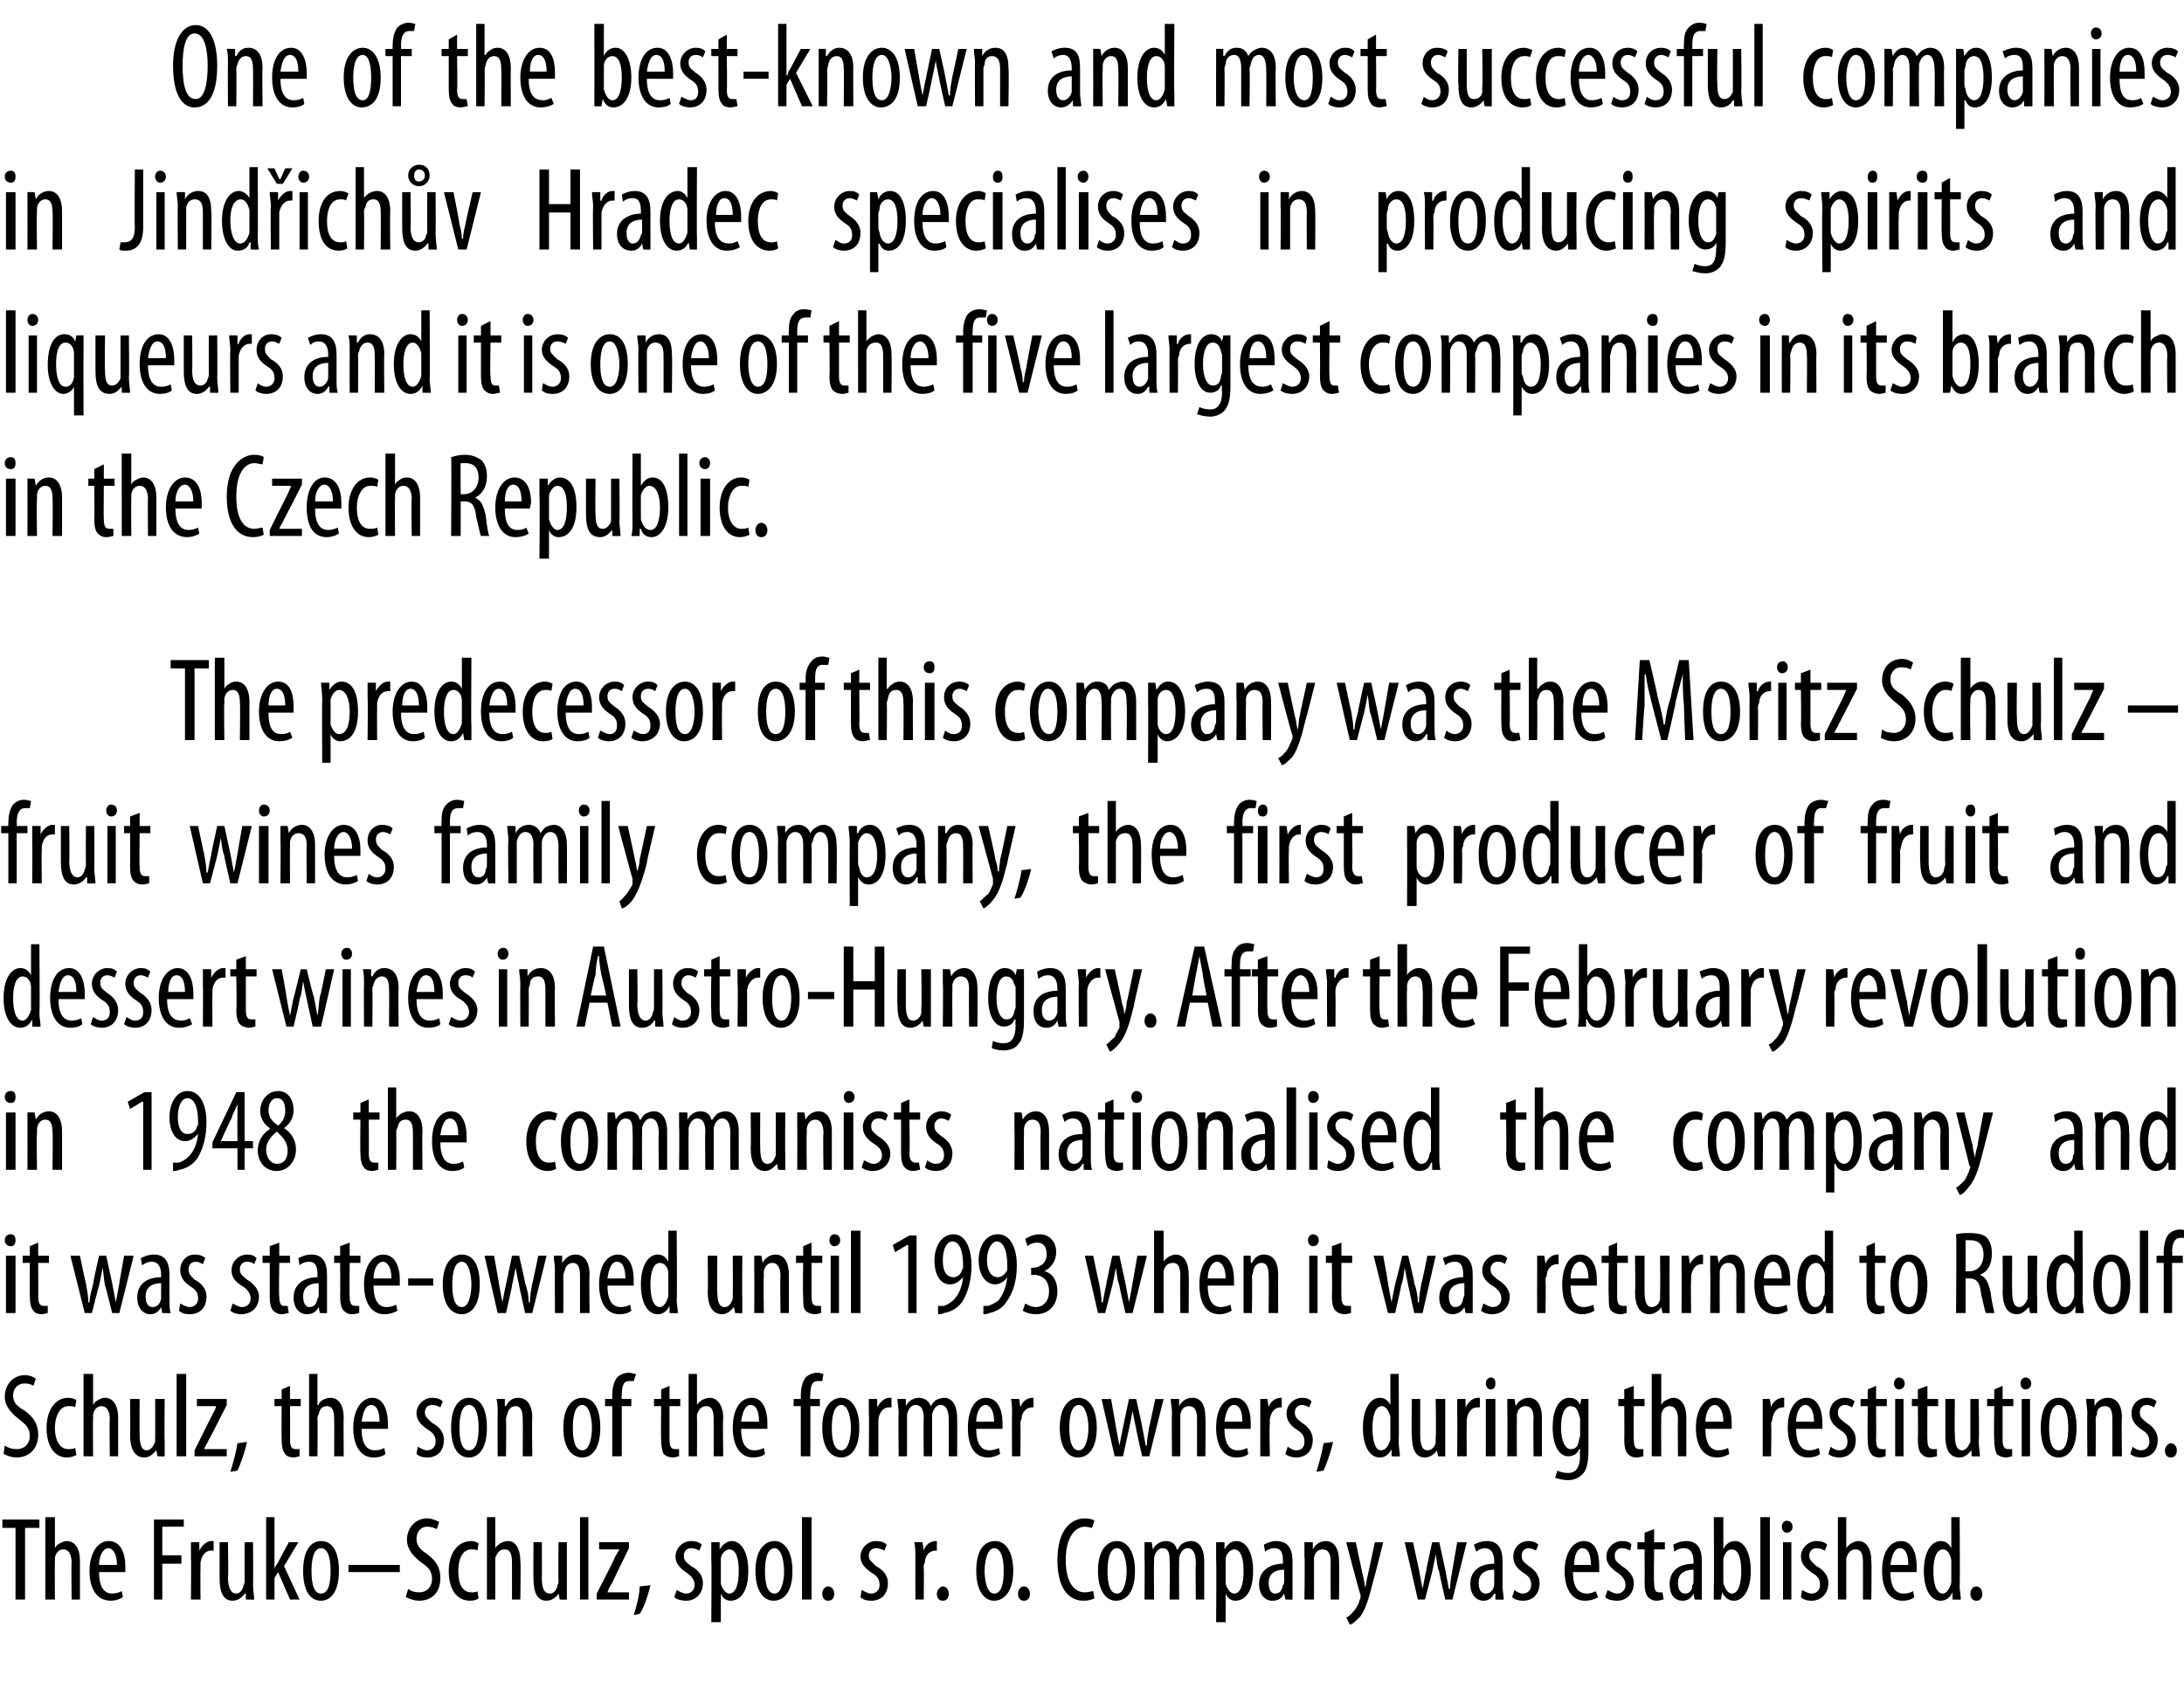
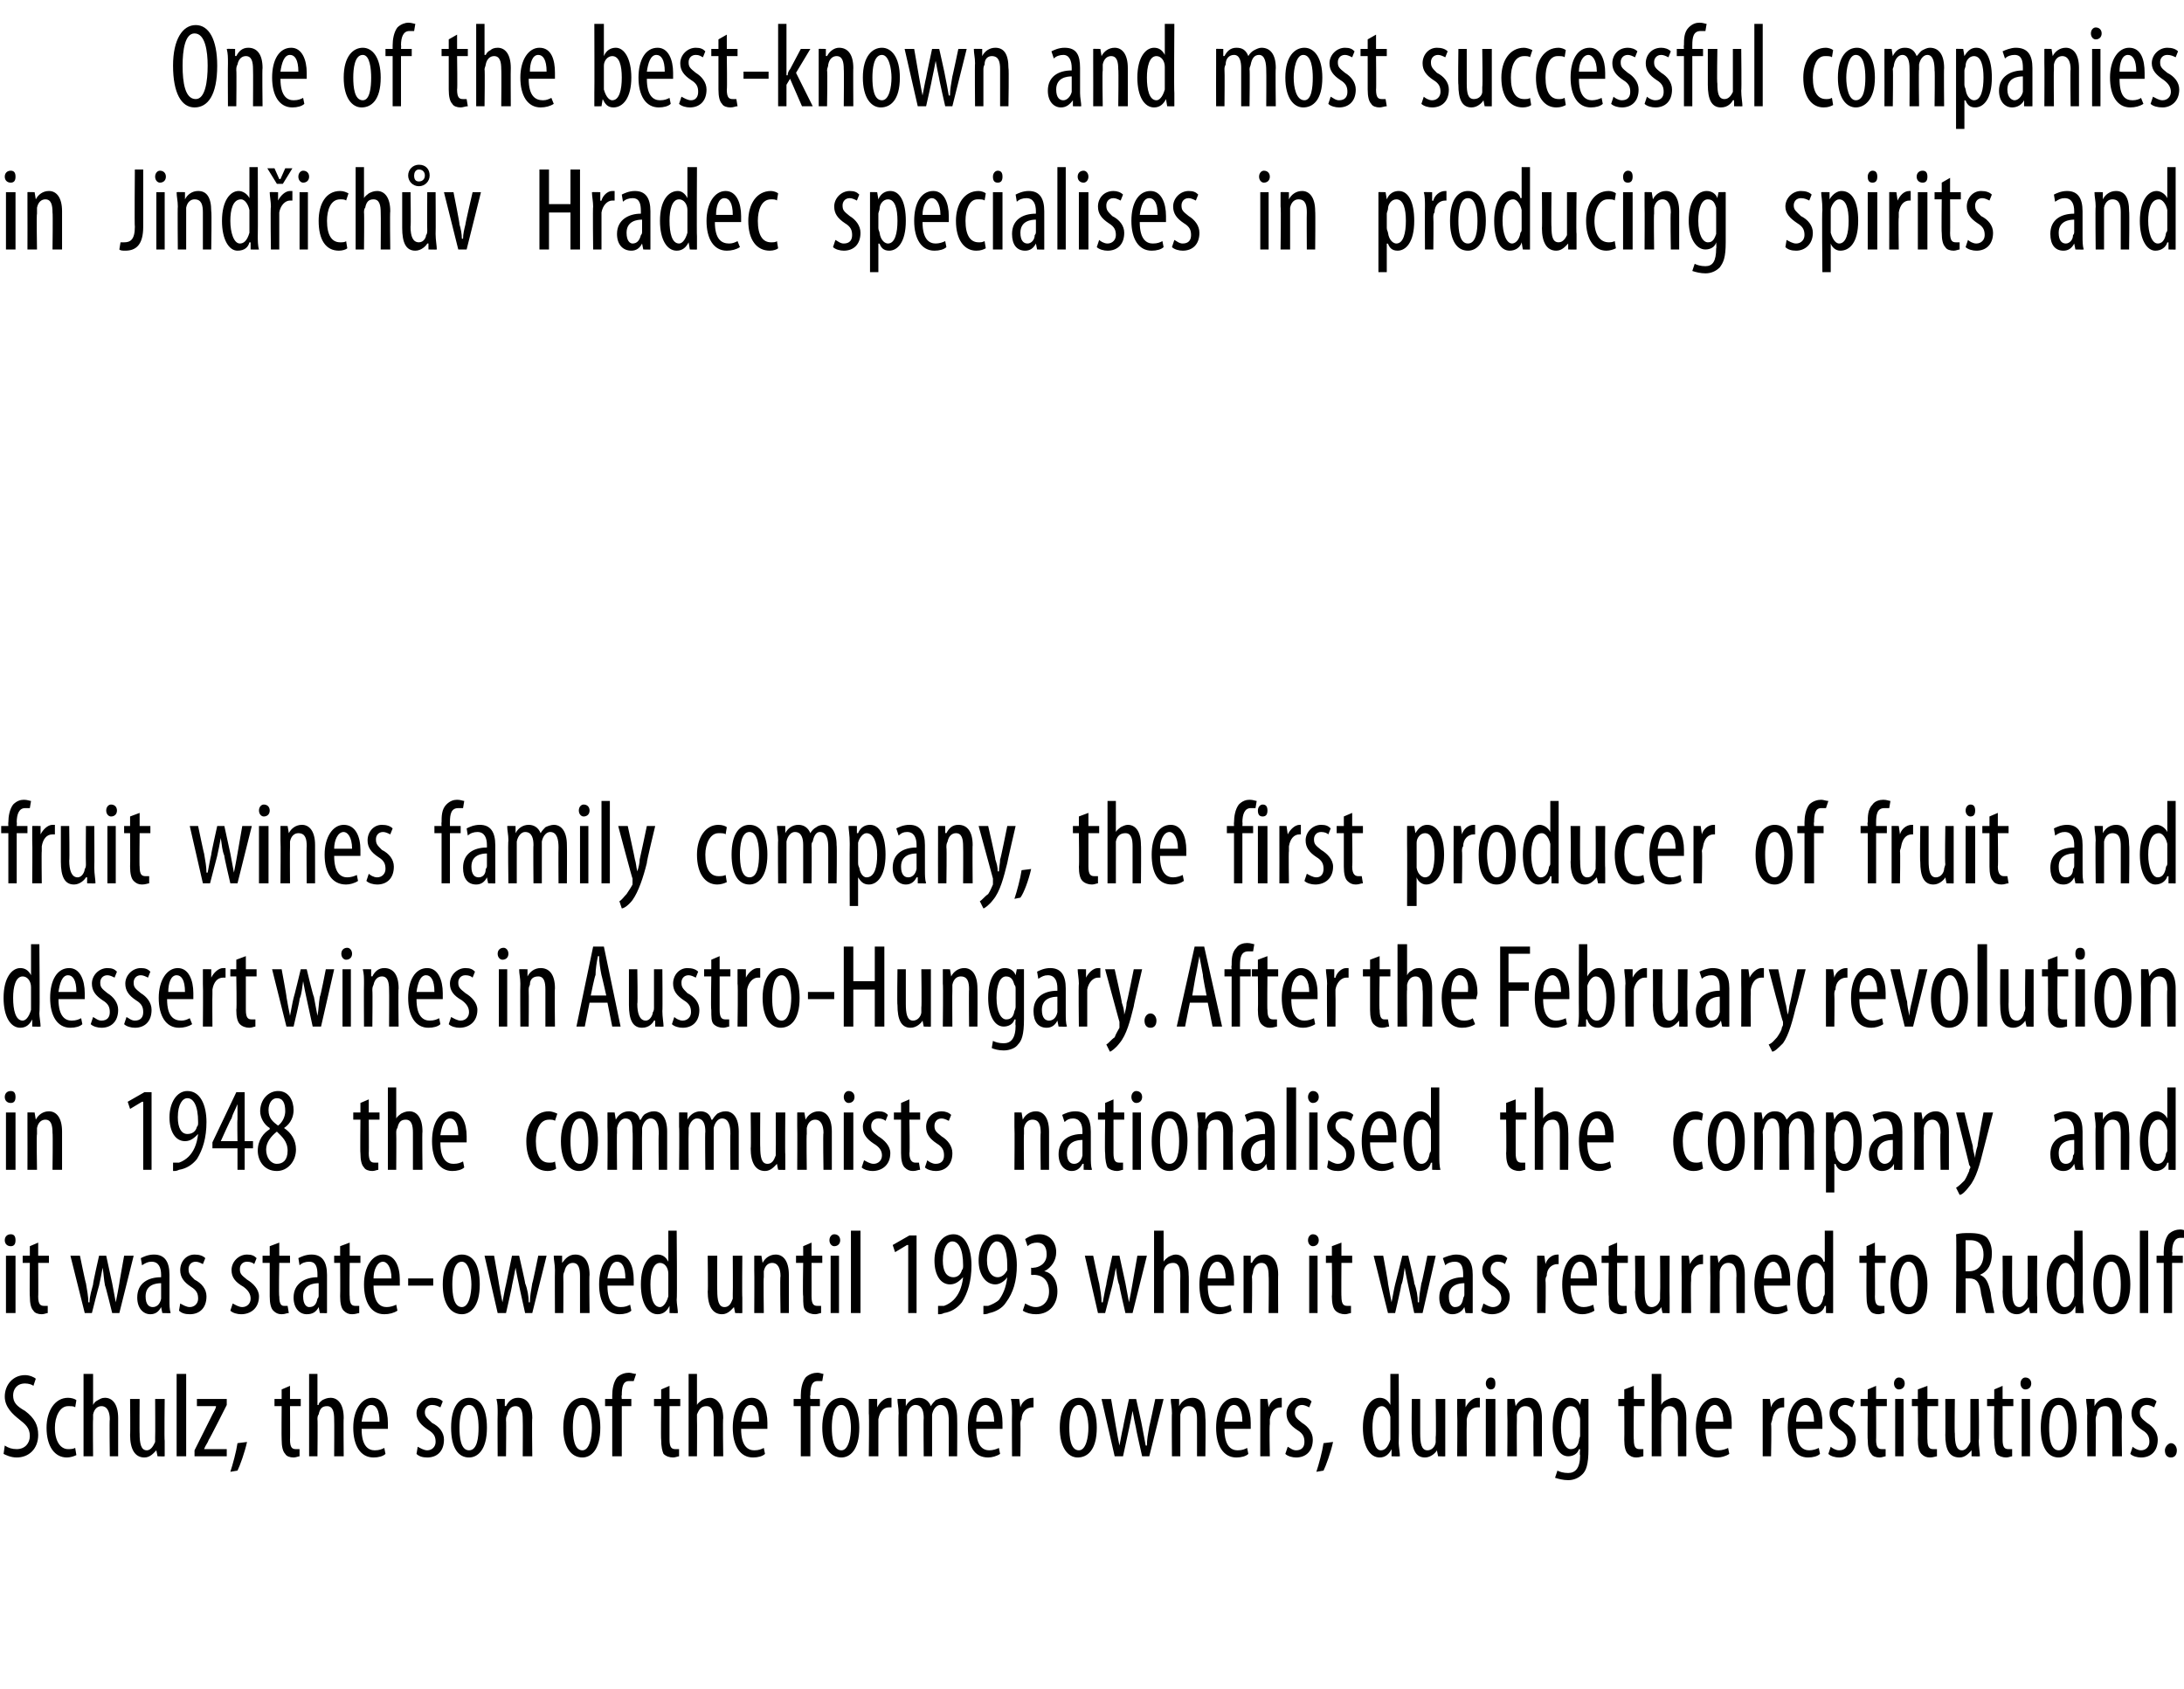
<svg xmlns="http://www.w3.org/2000/svg" version="1.1" width="183px" height="141.5px" viewBox="0 0 183 141.5">
  <desc>One of the best-known and most successful companies in Jind ich v Hradec specialises in producing spirits and liqueur</desc>
  <defs />
  <g id="Polygon216480">
-     <path d="m1.3 128H.2v-.7h3.1v.7H2.1v6h-.8v-6zm2.5-.9h.8v2.6s0 .01 0 0c.1-.2.2-.3.4-.4c.2-.1.4-.2.6-.2c.6 0 1.1.5 1.1 1.7v3.2h-.7s-.03-3.1 0-3.1c0-.6-.2-1.1-.7-1.1c-.3 0-.6.2-.7.7v.4c-.02-.01 0 3.1 0 3.1h-.8v-6.9zm4.5 4.6c0 1.5.6 1.8 1.1 1.8c.3 0 .6-.1.8-.2l.1.5c-.3.2-.7.3-1 .3c-1.2 0-1.8-1-1.8-2.5c0-1.5.7-2.5 1.6-2.5c1 0 1.4 1 1.4 2.1v.5H8.3zm1.5-.6c0-1-.4-1.4-.7-1.4c-.5 0-.8.7-.8 1.4h1.5zm3.1-3.8h2.5v.6h-1.8v2.4h1.6v.7h-1.6v3h-.7v-6.7zm3.1 3.1v-1.2c0-.02.7 0 .7 0v.7s.02.05 0 0c.2-.4.6-.8 1-.8h.2v.8h-.2c-.5 0-.8.4-.9 1v.4c-.02.04 0 2.7 0 2.7h-.8s.03-3.57 0-3.6zm5.2 2.3c0 .5.1 1 .1 1.3c-.03.02-.7 0-.7 0v-.5h-.1c-.1.2-.5.6-1 .6c-.8 0-1.1-.7-1.1-1.9v-3h.7s.05 2.93 0 2.9c0 .8.2 1.4.7 1.4c.4 0 .6-.5.6-.7c.1-.1.1-.3.1-.4v-3.2h.7s.03 3.5 0 3.5zm1.8-1.3s.03.03 0 0c.1-.2.2-.4.3-.5c-.02-.01.9-1.7.9-1.7h.8l-1.2 2l1.3 2.8h-.8l-1-2.3l-.3.5v1.8h-.7v-6.9h.7v4.3zm5.4.2c0 1.9-.8 2.5-1.5 2.5c-.9 0-1.5-.8-1.5-2.5c0-1.8.7-2.5 1.5-2.5c.9 0 1.5.8 1.5 2.5zm-2.3 0c0 .8.1 1.9.8 1.9c.7 0 .8-1.1.8-1.9c0-.7-.1-1.9-.8-1.9c-.7 0-.8 1.2-.8 1.9zm7.4-.5v.6h-4.3v-.6h4.3zm.7 2c.2.2.6.3.9.3c.7 0 1.1-.5 1.1-1.1c0-.7-.3-1-.9-1.4c-.5-.4-1.2-1-1.2-1.9c0-1 .7-1.8 1.7-1.8c.4 0 .8.2 1 .3l-.2.6c-.2-.1-.5-.2-.8-.2c-.6 0-.9.5-.9 1c0 .6.3.9.9 1.3c.8.6 1.1 1.2 1.1 2c0 1.2-.7 1.9-1.8 1.9c-.4 0-.9-.2-1.1-.3l.2-.7zm5.9.8c-.1.1-.4.2-.7.2c-1.1 0-1.8-.9-1.8-2.5c0-1.4.7-2.5 1.9-2.5c.2 0 .5.1.6.2l-.1.6c-.1-.1-.3-.1-.5-.1c-.8 0-1.1.9-1.1 1.8c0 1.2.4 1.8 1.1 1.8c.2 0 .4 0 .5-.1l.1.6zm.7-6.8h.7v2.6s.03.01 0 0c.1-.2.3-.3.4-.4c.2-.1.4-.2.7-.2c.5 0 1 .5 1 1.7c.05.01 0 3.2 0 3.2h-.7v-3.1c0-.6-.1-1.1-.6-1.1c-.4 0-.6.2-.8.7v3.5h-.7v-6.9zm6.7 5.6v1.3c.05.02-.6 0-.6 0l-.1-.5s.02.01 0 0c-.1.2-.5.6-1 .6c-.8 0-1.1-.7-1.1-1.9c-.02.04 0-3 0-3h.7s.02 2.93 0 2.9c0 .8.1 1.4.7 1.4c.4 0 .6-.5.6-.7c.1-.1.1-.3.1-.4c-.04-.03 0-3.2 0-3.2h.7v3.5zm1.1-5.6h.7v6.9h-.7v-6.9zm1.4 6.4s1.53-2.95 1.5-3c.1-.2.3-.5.4-.7c-.01.04 0 0 0 0h-1.7v-.6h2.5v.5s-1.44 2.94-1.4 2.9c-.2.3-.3.5-.4.8c-.01-.04 0 0 0 0h1.8v.6H50v-.5zm3.1 1.8c.2-.6.5-1.7.5-2.4l.9-.1c-.2.9-.6 2-.9 2.4l-.5.1zm3.6-2.1c.2.1.5.3.8.3c.4 0 .7-.3.7-.7c0-.4-.2-.7-.6-1c-.6-.4-1-.8-1-1.4c0-.7.6-1.3 1.3-1.3c.4 0 .7.1.9.3l-.2.5c-.2-.1-.4-.2-.7-.2c-.4 0-.6.3-.6.6c0 .4.1.5.6.9c.6.3 1 .8 1 1.4c0 1-.7 1.5-1.4 1.5c-.4 0-.8-.1-1-.3l.2-.6zm2.9-2.5v-1.5c.01-.02.7 0 .7 0v.6s.02 0 0 0c.3-.5.7-.7 1-.7c.8 0 1.4.9 1.4 2.5c0 1.8-.7 2.5-1.5 2.5c-.4 0-.7-.3-.8-.6c0 .04 0 0 0 0v2.4h-.8s.04-5.21 0-5.2zm.8 1.5v.5c.2.6.5.8.7.8c.6 0 .8-.9.8-1.9c0-1-.2-1.8-.8-1.8c-.3 0-.7.4-.7.8v1.6zm6-.6c0 1.9-.8 2.5-1.6 2.5c-.8 0-1.5-.8-1.5-2.5c0-1.8.8-2.5 1.6-2.5c.8 0 1.5.8 1.5 2.5zm-2.3 0c0 .8.1 1.9.8 1.9c.6 0 .8-1.1.8-1.9c0-.7-.2-1.9-.8-1.9c-.7 0-.8 1.2-.8 1.9zm3.1-4.5h.8v6.9h-.8v-6.9zm1.7 6.4c0-.3.2-.6.5-.6c.3 0 .5.3.5.6c0 .4-.2.6-.5.6c-.3 0-.5-.2-.5-.6zm3.3-.3c.2.1.5.3.8.3c.4 0 .7-.3.7-.7c0-.4-.1-.7-.6-1c-.6-.4-1-.8-1-1.4c0-.7.6-1.3 1.3-1.3c.4 0 .7.1.9.3l-.2.5c-.2-.1-.4-.2-.7-.2c-.4 0-.6.3-.6.6c0 .4.2.5.6.9c.6.3 1 .8 1 1.4c0 1-.6 1.5-1.4 1.5c-.4 0-.7-.1-.9-.3l.1-.6zm4.5-2.8c0-.4 0-.9-.1-1.2c.05-.02.7 0 .7 0l.1.7s-.03.05 0 0c.1-.4.5-.8 1-.8h.1v.8h-.1c-.5 0-.9.4-.9 1c-.1.1-.1.3-.1.4c.03.04 0 2.7 0 2.7h-.7s-.01-3.57 0-3.6zm1.8 3.1c0-.3.3-.6.5-.6c.3 0 .5.3.5.6c0 .4-.2.6-.5.6c-.3 0-.5-.2-.5-.6zm6.4-1.9c0 1.9-.9 2.5-1.6 2.5c-.8 0-1.5-.8-1.5-2.5c0-1.8.7-2.5 1.6-2.5c.8 0 1.5.8 1.5 2.5zm-2.4 0c0 .8.2 1.9.8 1.9c.7 0 .8-1.1.8-1.9c0-.7-.1-1.9-.8-1.9c-.6 0-.8 1.2-.8 1.9zm2.8 1.9c0-.3.2-.6.5-.6c.3 0 .5.3.5.6c0 .4-.2.6-.5.6c-.3 0-.5-.2-.5-.6zm6.4.4c-.2.1-.5.2-.9.2c-1.3 0-2.2-1.1-2.2-3.4c0-2.6 1.2-3.5 2.3-3.5c.4 0 .7.1.8.2l-.2.6c-.1 0-.3-.1-.6-.1c-.7 0-1.6.7-1.6 2.8c0 2 .8 2.7 1.6 2.7c.3 0 .5-.1.7-.1l.1.6zm3.4-2.3c0 1.9-.8 2.5-1.6 2.5c-.8 0-1.5-.8-1.5-2.5c0-1.8.8-2.5 1.6-2.5c.8 0 1.5.8 1.5 2.5zm-2.3 0c0 .8.1 1.9.8 1.9c.6 0 .8-1.1.8-1.9c0-.7-.2-1.9-.8-1.9c-.7 0-.8 1.2-.8 1.9zm3.1-1.2v-1.2c-.01-.02.6 0 .6 0l.1.6s0-.02 0 0c.2-.4.6-.7 1.1-.7c.4 0 .8.2.9.7h.1c.1-.2.2-.4.4-.5c.2-.1.4-.2.7-.2c.6 0 1.1.5 1.1 1.7v3.2h-.7s-.04-3.01 0-3c0-.6-.1-1.3-.7-1.3c-.3 0-.6.3-.7.8v.4c-.02.01 0 3.1 0 3.1h-.8s.05-3.15 0-3.2c0-.5 0-1.1-.6-1.1c-.3 0-.6.3-.7.8v.4c-.03.05 0 3.1 0 3.1h-.8s.03-3.57 0-3.6zm6 .3v-1.5c0-.02.7 0 .7 0v.6s.01 0 0 0c.3-.5.6-.7 1-.7c.8 0 1.4.9 1.4 2.5c0 1.8-.7 2.5-1.5 2.5c-.4 0-.7-.3-.8-.6c-.01.04 0 0 0 0v2.4h-.8s.04-5.21 0-5.2zm.8 1.5v.5c.2.6.5.8.7.8c.6 0 .8-.9.8-1.9c0-1-.2-1.8-.8-1.8c-.3 0-.7.4-.7.8v1.6zm5.6.7v1.1c.04.02-.6 0-.6 0l-.1-.5s-.01.01 0 0c-.2.4-.5.6-1 .6c-.6 0-1.1-.5-1.1-1.4c0-1.2 1-1.7 2-1.7v-.2c0-.6-.1-1.1-.7-1.1c-.3 0-.6.1-.8.3l-.1-.6c.2-.1.6-.3 1-.3c1 0 1.4.6 1.4 1.7v2.1zm-.7-1.4c-.4 0-1.3.1-1.3 1.1c0 .7.3.9.5.9c.4 0 .6-.2.7-.7c.1-.1.1-.2.1-.3v-1zm1.7-1.1v-1.2c.01-.02.7 0 .7 0v.6s.01-.03 0 0c.2-.4.6-.7 1.1-.7c.6 0 1.1.5 1.1 1.7c.03-.03 0 3.2 0 3.2h-.7s-.02-3.09 0-3.1c0-.6-.1-1.1-.7-1.1c-.3 0-.6.2-.7.7v3.5h-.8s.05-3.57 0-3.6zm4.3-1.2l.6 2.8c.1.3.1.6.2 1c.1-.3.1-.7.2-1l.6-2.8h.7s-.76 3.09-.8 3.1c-.3 1.2-.6 2.4-1.1 3.1c-.4.4-.7.7-.9.7l-.3-.6c.3-.1.5-.4.7-.6c.2-.3.4-.6.4-.8c.1-.2.1-.2.1-.3v-.2c-.04.04-1.2-4.4-1.2-4.4h.8zm4.8 0s.5 2.35.5 2.3c.1.6.2 1.1.3 1.6c.1-.5.2-1.1.3-1.5c-.02-.03.5-2.4.5-2.4h.6l.5 2.3l.3 1.6h.1c0-.5.1-1 .2-1.6l.4-2.3h.8l-1.2 4.8h-.6s-.54-2.33-.5-2.3c-.2-.5-.2-.9-.3-1.5c-.1.6-.2 1-.3 1.5l-.6 2.3h-.6l-1.1-4.8h.7zm7.5 3.7c0 .4.1.8.1 1.1c-.01.02-.7 0-.7 0v-.5h-.1c-.2.4-.5.6-.9.6c-.6 0-1.1-.5-1.1-1.4c0-1.2.9-1.7 2-1.7v-.2c0-.6-.2-1.1-.8-1.1c-.2 0-.5.1-.7.3l-.2-.6c.2-.1.6-.3 1.1-.3c.9 0 1.3.6 1.3 1.7v2.1zm-.7-1.4c-.4 0-1.3.1-1.3 1.1c0 .7.3.9.6.9c.3 0 .6-.2.7-.7v-1.3zm1.7 1.7c.1.1.4.3.7.3c.4 0 .7-.3.7-.7c0-.4-.1-.7-.6-1c-.6-.4-.9-.8-.9-1.4c0-.7.5-1.3 1.3-1.3c.3 0 .6.1.8.3l-.2.5c-.2-.1-.4-.2-.6-.2c-.4 0-.6.3-.6.6c0 .4.1.5.6.9c.5.3.9.8.9 1.4c0 1-.6 1.5-1.4 1.5c-.3 0-.7-.1-.9-.3l.2-.6zm4.9-1.5c0 1.5.6 1.8 1.2 1.8c.3 0 .5-.1.7-.2l.2.5c-.3.2-.7.3-1.1.3c-1.1 0-1.7-1-1.7-2.5c0-1.5.7-2.5 1.6-2.5c1 0 1.3 1 1.3 2.1v.5h-2.2zm1.5-.6c0-1-.3-1.4-.7-1.4c-.5 0-.7.7-.7 1.4h1.4zm1.4 2.1c.2.1.5.3.8.3c.4 0 .7-.3.7-.7c0-.4-.2-.7-.6-1c-.6-.4-1-.8-1-1.4c0-.7.6-1.3 1.3-1.3c.4 0 .7.1.8.3l-.1.5c-.2-.1-.4-.2-.7-.2c-.4 0-.6.3-.6.6c0 .4.1.5.6.9c.5.3 1 .8 1 1.4c0 1-.7 1.5-1.4 1.5c-.4 0-.8-.1-1-.3l.2-.6zm3.9-5.1v1.1h.9v.6h-.9s-.04 2.84 0 2.8c0 .7.2.8.4.8h.3l.1.6c-.2 0-.3.1-.6.1c-.3 0-.5-.1-.7-.3c-.2-.2-.3-.6-.3-1.2c.02-.03 0-2.8 0-2.8h-.6v-.6h.6v-.8l.8-.3zm4 4.8v1.1c.04.02-.6 0-.6 0l-.1-.5s0 .01 0 0c-.2.4-.5.6-.9.6c-.7 0-1.1-.5-1.1-1.4c0-1.2.9-1.7 2-1.7v-.2c0-.6-.2-1.1-.8-1.1c-.3 0-.6.1-.8.3l-.1-.6c.2-.1.6-.3 1.1-.3c.9 0 1.3.6 1.3 1.7v2.1zm-.7-1.4c-.4 0-1.3.1-1.3 1.1c0 .7.3.9.6.9c.3 0 .6-.2.6-.7c.1-.1.1-.2.1-.3v-1zm1.7-4.4h.8v2.7s0-.04 0 0c.2-.5.6-.7 1-.7c.7 0 1.3.9 1.3 2.5c0 1.7-.7 2.5-1.4 2.5c-.5 0-.8-.3-1-.7c.02-.01 0 0 0 0l-.1.6s-.59.02-.6 0v-1.1c.04-.04 0-5.8 0-5.8zm.8 5.2v.3c.2.7.5.9.7.9c.6 0 .8-.9.8-1.9c0-1-.2-1.8-.8-1.8c-.4 0-.6.4-.7.8v1.7zm3.1-5.2h.8v6.9h-.8v-6.9zm1.9 6.9v-4.8h.7v4.8h-.7zm.8-6.1c0 .3-.2.5-.5.5c-.2 0-.4-.2-.4-.5c0-.3.2-.5.4-.5c.3 0 .5.2.5.5zm.8 5.3c.2.1.5.3.8.3c.4 0 .7-.3.7-.7c0-.4-.1-.7-.6-1c-.6-.4-1-.8-1-1.4c0-.7.6-1.3 1.3-1.3c.4 0 .7.1.9.3l-.2.5c-.2-.1-.4-.2-.7-.2c-.4 0-.6.3-.6.6c0 .4.2.5.6.9c.6.3 1 .8 1 1.4c0 1-.7 1.5-1.4 1.5c-.4 0-.7-.1-.9-.3l.1-.6zm3-6.1h.7v2.6s.03.01 0 0c.1-.2.3-.3.4-.4c.2-.1.4-.2.6-.2c.6 0 1.1.5 1.1 1.7c.04.01 0 3.2 0 3.2h-.7v-3.1c0-.6-.1-1.1-.6-1.1c-.4 0-.6.2-.8.7v3.5h-.7v-6.9zm4.4 4.6c0 1.5.6 1.8 1.1 1.8c.4 0 .6-.1.8-.2l.1.5c-.2.2-.6.3-1 .3c-1.1 0-1.7-1-1.7-2.5c0-1.5.6-2.5 1.6-2.5c.9 0 1.3 1 1.3 2.1v.5h-2.2zm1.5-.6c0-1-.3-1.4-.7-1.4c-.5 0-.7.7-.8 1.4h1.5zm4.3-4s.04 5.76 0 5.8c0 .3.1.8.1 1.1c-.02.02-.7 0-.7 0v-.6s-.04.02 0 0c-.2.4-.5.7-1 .7c-.8 0-1.4-.9-1.4-2.5c0-1.7.7-2.5 1.4-2.5c.4 0 .7.2.9.6c-.02-.02 0 0 0 0v-2.6h.7zm-.7 3.9v-.3c-.1-.5-.3-.9-.7-.9c-.6 0-.8.9-.8 1.8c0 1 .2 1.9.8 1.9c.2 0 .5-.2.7-.9V131zm1.6 2.5c0-.3.2-.6.5-.6c.3 0 .5.3.5.6c0 .4-.2.6-.5.6c-.3 0-.5-.2-.5-.6z" stroke="none" fill="#000" />
-   </g>
+     </g>
  <g id="Polygon216479">
    <path d="m.4 121.1c.3.2.6.3 1 .3c.7 0 1.1-.5 1.1-1.1c0-.7-.4-1-.9-1.4c-.5-.4-1.2-1-1.2-1.9c0-1 .7-1.8 1.7-1.8c.4 0 .8.2.9.3l-.2.6c-.1-.1-.4-.2-.7-.2c-.7 0-1 .5-1 1c0 .6.3.9 1 1.3c.8.6 1.1 1.2 1.1 2c0 1.2-.8 1.9-1.8 1.9c-.5 0-.9-.2-1.1-.3l.1-.7zm6 .8c-.2.1-.5.2-.8.2c-1 0-1.7-.9-1.7-2.5c0-1.4.7-2.5 1.8-2.5c.3 0 .6.1.7.2l-.1.6c-.1-.1-.3-.1-.6-.1c-.7 0-1.1.9-1.1 1.8c0 1.2.5 1.8 1.1 1.8c.2 0 .4 0 .6-.1l.1.6zm.6-6.8h.8v2.6s-.01.01 0 0c.1-.2.2-.3.4-.4c.2-.1.3-.2.6-.2c.6 0 1.1.5 1.1 1.7v3.2h-.7s-.04-3.1 0-3.1c0-.6-.2-1.1-.7-1.1c-.3 0-.6.2-.7.7v.4c-.03-.01 0 3.1 0 3.1h-.8v-6.9zm6.8 5.6v1.3c0 .02-.6 0-.6 0l-.1-.5s-.02.01 0 0c-.2.2-.5.6-1 .6c-.8 0-1.2-.7-1.2-1.9c.03.04 0-3 0-3h.8s-.02 2.93 0 2.9c0 .8.1 1.4.6 1.4c.4 0 .6-.5.7-.7v-.4c.02-.03 0-3.2 0-3.2h.8s-.04 3.5 0 3.5zm1-5.6h.8v6.9h-.8v-6.9zm1.5 6.4l1.5-3c.1-.2.3-.5.3-.7c.05.04 0 0 0 0h-1.6v-.6h2.5v.5s-1.48 2.94-1.5 2.9c-.1.3-.3.5-.4.8c.04-.04 0 0 0 0h1.9v.6h-2.7v-.5zm3 1.8c.2-.6.5-1.7.6-2.4l.8-.1c-.2.9-.6 2-.8 2.4l-.6.1zm5-7.2v1.1h.9v.6h-.9s.02 2.84 0 2.8c0 .7.2.8.5.8h.3v.6c-.1 0-.3.1-.5.1c-.3 0-.6-.1-.7-.3c-.2-.2-.3-.6-.3-1.2c-.02-.03 0-2.8 0-2.8h-.6v-.6h.6v-.8l.7-.3zm1.6-1h.7v2.6h.1c0-.2.2-.3.3-.4c.2-.1.4-.2.7-.2c.6 0 1.1.5 1.1 1.7c-.03.01 0 3.2 0 3.2h-.8s.02-3.1 0-3.1c0-.6-.1-1.1-.6-1.1c-.4 0-.6.2-.7.7c-.1.1-.1.3-.1.4c.03-.01 0 3.1 0 3.1h-.7v-6.9zm4.4 4.6c0 1.5.6 1.8 1.1 1.8c.4 0 .6-.1.8-.2l.1.5c-.2.2-.6.3-1 .3c-1.1 0-1.7-1-1.7-2.5c0-1.5.7-2.5 1.6-2.5c.9 0 1.3 1 1.3 2.1v.5h-2.2zm1.5-.6c0-1-.3-1.4-.7-1.4c-.5 0-.7.7-.8 1.4h1.5zm3.2 2.1c.2.1.5.3.8.3c.4 0 .7-.3.7-.7c0-.4-.1-.7-.6-1c-.6-.4-1-.8-1-1.4c0-.7.6-1.3 1.3-1.3c.4 0 .7.1.9.3l-.2.5c-.2-.1-.4-.2-.7-.2c-.4 0-.6.3-.6.6c0 .4.2.5.6.9c.6.3 1 .8 1 1.4c0 1-.6 1.5-1.4 1.5c-.4 0-.7-.1-.9-.3l.1-.6zm5.8-1.6c0 1.9-.8 2.5-1.5 2.5c-.9 0-1.5-.8-1.5-2.5c0-1.8.7-2.5 1.5-2.5c.9 0 1.5.8 1.5 2.5zm-2.3 0c0 .8.1 1.9.8 1.9c.7 0 .8-1.1.8-1.9c0-.7-.1-1.9-.8-1.9c-.7 0-.8 1.2-.8 1.9zm3.2-1.2c0-.5 0-.8-.1-1.2c.05-.02.7 0 .7 0v.6s.05-.03.1 0c.2-.4.5-.7 1-.7c.7 0 1.2.5 1.2 1.7c-.04-.03 0 3.2 0 3.2h-.8s.02-3.09 0-3.1c0-.6-.1-1.1-.6-1.1c-.3 0-.6.2-.7.7c-.1.2-.1.3-.1.5c.03-.02 0 3 0 3h-.7s-.02-3.57 0-3.6zm8.6 1.2c0 1.9-.8 2.5-1.5 2.5c-.9 0-1.6-.8-1.6-2.5c0-1.8.8-2.5 1.6-2.5c.9 0 1.5.8 1.5 2.5zm-2.3 0c0 .8.1 1.9.8 1.9c.6 0 .8-1.1.8-1.9c0-.7-.2-1.9-.8-1.9c-.7 0-.8 1.2-.8 1.9zm3.3 2.4v-4.2h-.6v-.6h.6v-.3c0-.5.1-1.1.4-1.5c.3-.3.7-.4 1-.4c.2 0 .4.1.6.1l-.2.6h-.4c-.5 0-.6.5-.6 1.2c-.04-.03 0 .3 0 .3h.8v.6h-.8v4.2h-.8zm4.8-5.9v1.1h.9v.6h-.9v2.8c0 .7.2.8.5.8h.3v.6c-.1 0-.3.1-.5.1c-.3 0-.6-.1-.8-.3c-.1-.2-.2-.6-.2-1.2c-.03-.03 0-2.8 0-2.8h-.6v-.6h.6v-.8l.7-.3zm1.6-1h.7v2.6s.04.01 0 0c.1-.2.3-.3.4-.4c.2-.1.4-.2.7-.2c.5 0 1.1.5 1.1 1.7c-.05.01 0 3.2 0 3.2h-.8v-3.1c0-.6-.1-1.1-.6-1.1c-.4 0-.6.2-.8.7v.4c.02-.01 0 3.1 0 3.1h-.7v-6.9zm4.4 4.6c0 1.5.6 1.8 1.1 1.8c.4 0 .6-.1.8-.2l.1.5c-.2.2-.6.3-1 .3c-1.1 0-1.7-1-1.7-2.5c0-1.5.6-2.5 1.6-2.5c.9 0 1.3 1 1.3 2.1v.5h-2.2zm1.5-.6c0-1-.3-1.4-.7-1.4c-.5 0-.7.7-.8 1.4h1.5zm3.5 2.9v-4.2h-.6v-.6h.6v-.3c0-.5.1-1.1.4-1.5c.3-.3.7-.4 1-.4c.2 0 .4.1.5.1l-.1.6h-.4c-.5 0-.6.5-.6 1.2c-.05-.03 0 .3 0 .3h.8v.6h-.8v4.2h-.8zm4.9-2.4c0 1.9-.8 2.5-1.5 2.5c-.9 0-1.6-.8-1.6-2.5c0-1.8.8-2.5 1.6-2.5c.8 0 1.5.8 1.5 2.5zm-2.3 0c0 .8.1 1.9.8 1.9c.6 0 .8-1.1.8-1.9c0-.7-.2-1.9-.8-1.9c-.7 0-.8 1.2-.8 1.9zm3.1-1.2v-1.2c0-.02.7 0 .7 0v.7s.03.05 0 0c.2-.4.6-.8 1-.8h.2v.8h-.2c-.5 0-.8.4-.9 1v3.1h-.8s.04-3.57 0-3.6zm2.5 0c0-.5-.1-.8-.1-1.2c.02-.02.7 0 .7 0v.6s.02-.02 0 0c.2-.4.6-.7 1.1-.7c.4 0 .8.2 1 .7c.1-.2.3-.4.4-.5c.2-.1.5-.2.7-.2c.6 0 1.1.5 1.1 1.7c.02.02 0 3.2 0 3.2h-.7v-3c0-.6-.1-1.3-.7-1.3c-.3 0-.6.3-.7.8v3.5h-.7s-.03-3.15 0-3.2c0-.5-.1-1.1-.7-1.1c-.3 0-.6.3-.7.8v3.5h-.7s-.04-3.57 0-3.6zm6.5 1.3c0 1.5.6 1.8 1.1 1.8c.3 0 .6-.1.8-.2l.1.5c-.3.2-.7.3-1 .3c-1.2 0-1.7-1-1.7-2.5c0-1.5.6-2.5 1.5-2.5c1 0 1.4 1 1.4 2.1v.5h-2.2zm1.5-.6c0-1-.4-1.4-.7-1.4c-.5 0-.8.7-.8 1.4h1.5zm1.5-.7c0-.4 0-.9-.1-1.2c.04-.02.7 0 .7 0l.1.7s-.03.05 0 0c.1-.4.5-.8 1-.8h.1v.8h-.1c-.5 0-.9.4-.9 1c-.1.1-.1.3-.1.4c.03.04 0 2.7 0 2.7h-.7s-.02-3.57 0-3.6zm7.1 1.2c0 1.9-.8 2.5-1.6 2.5c-.8 0-1.5-.8-1.5-2.5c0-1.8.8-2.5 1.6-2.5c.8 0 1.5.8 1.5 2.5zm-2.3 0c0 .8.1 1.9.8 1.9c.6 0 .8-1.1.8-1.9c0-.7-.2-1.9-.8-1.9c-.7 0-.8 1.2-.8 1.9zm3.5-2.4l.4 2.3c.1.6.2 1.1.3 1.6c.1-.5.2-1.1.3-1.5c-.01-.03.5-2.4.5-2.4h.6s.52 2.3.5 2.3l.3 1.6h.1c0-.5.1-1 .2-1.6c.01.03.5-2.3.5-2.3h.7l-1.2 4.8h-.6s-.53-2.33-.5-2.3c-.1-.5-.2-.9-.3-1.5c-.1.6-.2 1-.3 1.5l-.5 2.3h-.7l-1.1-4.8h.8zm5.1 1.2c0-.5-.1-.8-.1-1.2c.03-.02.7 0 .7 0v.6s.03-.03 0 0c.2-.4.6-.7 1.1-.7c.7 0 1.1.5 1.1 1.7c.04-.03 0 3.2 0 3.2h-.7v-3.1c0-.6-.1-1.1-.7-1.1c-.3 0-.6.2-.7.7v3.5h-.7s-.03-3.57 0-3.6zm4.4 1.3c0 1.5.6 1.8 1.1 1.8c.4 0 .6-.1.8-.2l.1.5c-.2.2-.6.3-1 .3c-1.1 0-1.7-1-1.7-2.5c0-1.5.6-2.5 1.6-2.5c.9 0 1.3 1 1.3 2.1v.5h-2.2zm1.5-.6c0-1-.3-1.4-.7-1.4c-.5 0-.7.7-.8 1.4h1.5zm1.5-.7v-1.2c-.03-.02.6 0 .6 0l.1.7s-.01.05 0 0c.1-.4.5-.8 1-.8h.1v.8h-.1c-.5 0-.8.4-.9 1v.4c-.05.04 0 2.7 0 2.7h-.8v-3.6zm2.3 2.8c.2.1.4.3.7.3c.5 0 .7-.3.7-.7c0-.4-.1-.7-.6-1c-.6-.4-.9-.8-.9-1.4c0-.7.6-1.3 1.3-1.3c.4 0 .6.1.8.3l-.2.5c-.2-.1-.4-.2-.6-.2c-.4 0-.6.3-.6.6c0 .4.1.5.6.9c.5.3.9.8.9 1.4c0 1-.6 1.5-1.4 1.5c-.3 0-.7-.1-.9-.3l.2-.6zm2.4 2.1c.2-.6.5-1.7.6-2.4l.8-.1c-.2.9-.6 2-.8 2.4l-.6.1zm6.9-8.2s.03 5.76 0 5.8c0 .3.1.8.1 1.1c-.03.02-.7 0-.7 0v-.6s-.05.02 0 0c-.2.4-.5.7-1 .7c-.8 0-1.4-.9-1.4-2.5c0-1.7.7-2.5 1.4-2.5c.4 0 .7.2.9.6c-.02-.02 0 0 0 0v-2.6h.7zm-.7 3.9v-.3c-.1-.5-.4-.9-.7-.9c-.6 0-.8.9-.8 1.8c0 1 .2 1.9.7 1.9c.3 0 .6-.2.8-.9V119zm4.6 1.7v1.3c.03.02-.6 0-.6 0l-.1-.5s0 .01 0 0c-.1.2-.5.6-1 .6c-.8 0-1.1-.7-1.1-1.9c-.04.04 0-3 0-3h.7v2.9c0 .8.1 1.4.6 1.4c.5 0 .7-.5.7-.7v-.4c.05-.03 0-3.2 0-3.2h.8v3.5zm1-2.3v-1.2c-.01-.02.7 0 .7 0v.7s.02.05 0 0c.2-.4.6-.8 1-.8h.2v.8h-.2c-.5 0-.8.4-.9 1v.4c-.02.04 0 2.7 0 2.7h-.8s.03-3.57 0-3.6zm2.4 3.6v-4.8h.8v4.8h-.8zm.8-6.1c0 .3-.1.5-.4.5c-.2 0-.4-.2-.4-.5c0-.3.2-.5.4-.5c.3 0 .4.2.4.5zm1 2.5v-1.2c-.01-.02.6 0 .6 0l.1.6s0-.03 0 0c.2-.4.6-.7 1.1-.7c.6 0 1.1.5 1.1 1.7v3.2h-.7s-.04-3.09 0-3.1c0-.6-.1-1.1-.7-1.1c-.3 0-.6.2-.7.7v.5c-.02-.02 0 3 0 3h-.8s.03-3.57 0-3.6zm6.8 3c0 1.3-.2 1.8-.5 2.1c-.3.3-.7.5-1.2.5c-.4 0-.8-.1-1.1-.2l.2-.6c.2.1.5.2.9.2c.6 0 1-.4 1-1.5c-.05.02 0-.5 0-.5c0 0-.07.03-.1 0c-.1.4-.5.6-.9.6c-.8 0-1.3-1-1.3-2.4c0-1.8.7-2.5 1.4-2.5c.5 0 .8.3.9.6c.01.02 0 0 0 0l.1-.5s.63-.02.6 0v4.2zm-.7-2.5c0-.2-.1-.3-.1-.4c-.1-.3-.2-.7-.7-.7c-.5 0-.8.7-.8 1.8c0 1.2.4 1.8.8 1.8c.3 0 .6-.1.7-.7c0-.2.1-.3.1-.4v-1.4zm4.5-2.8v1.1h.9v.6h-.9s-.03 2.84 0 2.8c0 .7.2.8.5.8h.3v.6c-.1 0-.3.1-.6.1c-.3 0-.5-.1-.7-.3c-.2-.2-.3-.6-.3-1.2c.02-.03 0-2.8 0-2.8h-.5v-.6h.5v-.8l.8-.3zm1.5-1h.8v2.6s0 .01 0 0c.1-.2.2-.3.4-.4c.2-.1.4-.2.6-.2c.6 0 1.1.5 1.1 1.7v3.2h-.7s-.03-3.1 0-3.1c0-.6-.2-1.1-.7-1.1c-.3 0-.6.2-.7.7v.4c-.02-.01 0 3.1 0 3.1h-.8v-6.9zm4.5 4.6c0 1.5.6 1.8 1.1 1.8c.3 0 .6-.1.8-.2l.1.5c-.3.2-.7.3-1 .3c-1.2 0-1.8-1-1.8-2.5c0-1.5.7-2.5 1.6-2.5c1 0 1.4 1 1.4 2.1v.5h-2.2zm1.5-.6c0-1-.4-1.4-.7-1.4c-.5 0-.8.7-.8 1.4h1.5zm3.3-.7v-1.2c-.04-.02.6 0 .6 0l.1.7s-.01.05 0 0c.1-.4.5-.8 1-.8h.1v.8h-.1c-.5 0-.8.4-.9 1c0 .1-.1.3-.1.4c.05.04 0 2.7 0 2.7h-.7v-3.6zm2.8 1.3c0 1.5.6 1.8 1.1 1.8c.3 0 .6-.1.8-.2l.1.5c-.2.2-.6.3-1 .3c-1.1 0-1.7-1-1.7-2.5c0-1.5.6-2.5 1.6-2.5c.9 0 1.3 1 1.3 2.1v.5h-2.2zm1.5-.6c0-1-.4-1.4-.7-1.4c-.5 0-.8.7-.8 1.4h1.5zm1.4 2.1c.1.1.4.3.7.3c.5 0 .7-.3.7-.7c0-.4-.1-.7-.6-1c-.6-.4-.9-.8-.9-1.4c0-.7.5-1.3 1.3-1.3c.3 0 .6.1.8.3l-.2.5c-.2-.1-.4-.2-.6-.2c-.4 0-.6.3-.6.6c0 .4.1.5.6.9c.5.3.9.8.9 1.4c0 1-.6 1.5-1.4 1.5c-.3 0-.7-.1-.9-.3l.2-.6zm3.8-5.1v1.1h.9v.6h-.9s.02 2.84 0 2.8c0 .7.2.8.5.8h.3v.6c-.1 0-.3.1-.5.1c-.3 0-.6-.1-.7-.3c-.2-.2-.3-.6-.3-1.2c-.03-.03 0-2.8 0-2.8h-.6v-.6h.6v-.8l.7-.3zm1.6 5.9v-4.8h.7v4.8h-.7zm.8-6.1c0 .3-.2.5-.5.5c-.2 0-.4-.2-.4-.5c0-.3.2-.5.4-.5c.3 0 .5.2.5.5zm1.9.2v1.1h.9v.6h-.9s-.02 2.84 0 2.8c0 .7.2.8.5.8h.3v.6c-.1 0-.3.1-.6.1c-.3 0-.5-.1-.7-.3c-.2-.2-.3-.6-.3-1.2c.03-.03 0-2.8 0-2.8h-.5v-.6h.5v-.8l.8-.3zm4.3 4.6c0 .5.1 1 .1 1.3c-.01.02-.7 0-.7 0v-.5s-.04.01 0 0c-.2.2-.5.6-1 .6c-.9 0-1.2-.7-1.2-1.9c.02.04 0-3 0-3h.8s-.04 2.93 0 2.9c0 .8.1 1.4.6 1.4c.4 0 .6-.5.7-.7v-3.6h.7s.05 3.5 0 3.5zm2-4.6v1.1h.9v.6h-.9v2.8c0 .7.2.8.5.8h.3v.6c-.1 0-.3.1-.5.1c-.3 0-.6-.1-.8-.3c-.1-.2-.2-.6-.2-1.2c-.04-.03 0-2.8 0-2.8h-.6v-.6h.6v-.8l.7-.3zm1.6 5.9v-4.8h.7v4.8h-.7zm.8-6.1c0 .3-.2.5-.5.5c-.2 0-.4-.2-.4-.5c0-.3.2-.5.4-.5c.3 0 .5.2.5.5zm3.8 3.7c0 1.9-.8 2.5-1.5 2.5c-.9 0-1.5-.8-1.5-2.5c0-1.8.7-2.5 1.5-2.5c.9 0 1.5.8 1.5 2.5zm-2.3 0c0 .8.1 1.9.8 1.9c.7 0 .8-1.1.8-1.9c0-.7-.1-1.9-.8-1.9c-.7 0-.8 1.2-.8 1.9zm3.2-1.2c0-.5-.1-.8-.1-1.2c.03-.02.7 0 .7 0v.6s.04-.03 0 0c.2-.4.6-.7 1.1-.7c.7 0 1.2.5 1.2 1.7c-.05-.03 0 3.2 0 3.2h-.8v-3.1c0-.6-.1-1.1-.6-1.1c-.4 0-.7.2-.7.7c-.1.2-.1.3-.1.5c.02-.02 0 3 0 3h-.7s-.03-3.57 0-3.6zm3.8 2.8c.1.1.4.3.7.3c.4 0 .7-.3.7-.7c0-.4-.1-.7-.6-1c-.6-.4-.9-.8-.9-1.4c0-.7.5-1.3 1.3-1.3c.3 0 .6.1.8.3l-.2.5c-.2-.1-.4-.2-.6-.2c-.4 0-.6.3-.6.6c0 .4.1.5.6.9c.5.3.9.8.9 1.4c0 1-.6 1.5-1.4 1.5c-.3 0-.7-.1-.9-.3l.2-.6zm2.7.3c0-.3.3-.6.5-.6c.3 0 .5.3.5.6c0 .4-.2.6-.5.6c-.3 0-.5-.2-.5-.6z" stroke="none" fill="#000" />
  </g>
  <g id="Polygon216478">
    <path d="m.5 110v-4.8h.8v4.8h-.8zm.8-6.1c0 .3-.1.5-.4.5c-.3 0-.5-.2-.5-.5c0-.3.2-.5.5-.5c.3 0 .4.2.4.5zm1.9.2v1.1h.9v.6h-.9s.02 2.84 0 2.8c0 .7.2.8.5.8h.3v.6c-.1 0-.3.1-.5.1c-.3 0-.6-.1-.7-.3c-.2-.2-.3-.6-.3-1.2c-.03-.03 0-2.8 0-2.8h-.6v-.6h.6v-.8l.7-.3zm3.5 1.1s.48 2.35.5 2.3c.1.6.2 1.1.2 1.6h.1c0-.5.2-1.1.3-1.5c-.04-.03.5-2.4.5-2.4h.6l.5 2.3l.3 1.6c.1-.5.2-1 .3-1.6c-.02.03.4-2.3.4-2.3h.8L10 110h-.6s-.57-2.33-.6-2.3c-.1-.5-.1-.9-.2-1.5c-.1.6-.2 1-.3 1.5c-.02 0-.6 2.3-.6 2.3h-.6l-1.2-4.8h.8zm7.5 3.7c0 .4 0 .8.1 1.1c-.03.02-.7 0-.7 0l-.1-.5s.02.01 0 0c-.2.4-.5.6-.9.6c-.6 0-1.1-.5-1.1-1.4c0-1.2.9-1.7 2-1.7v-.2c0-.6-.2-1.1-.8-1.1c-.3 0-.5.1-.8.3l-.1-.6c.2-.1.6-.3 1.1-.3c.9 0 1.3.6 1.3 1.7v2.1zm-.7-1.4c-.4 0-1.3.1-1.3 1.1c0 .7.3.9.6.9c.3 0 .6-.2.7-.7v-1.3zm1.6 1.7c.2.1.5.3.8.3c.4 0 .7-.3.7-.7c0-.4-.1-.7-.6-1c-.6-.4-.9-.8-.9-1.4c0-.7.5-1.3 1.2-1.3c.4 0 .7.1.9.3l-.2.5c-.2-.1-.4-.2-.6-.2c-.4 0-.6.3-.6.6c0 .4.1.5.5.9c.6.3 1 .8 1 1.4c0 1-.6 1.5-1.4 1.5c-.4 0-.7-.1-.9-.3l.1-.6zm4.4 0c.2.1.5.3.8.3c.4 0 .7-.3.7-.7c0-.4-.2-.7-.6-1c-.7-.4-1-.8-1-1.4c0-.7.6-1.3 1.3-1.3c.4 0 .6.1.8.3l-.2.5c-.1-.1-.3-.2-.6-.2c-.4 0-.6.3-.6.6c0 .4.1.5.6.9c.5.3 1 .8 1 1.4c0 1-.7 1.5-1.5 1.5c-.3 0-.7-.1-.9-.3l.2-.6zm3.9-5.1v1.1h.9v.6h-.9s-.05 2.84 0 2.8c0 .7.2.8.4.8h.3l.1.6c-.2 0-.3.1-.6.1c-.3 0-.5-.1-.7-.3c-.2-.2-.3-.6-.3-1.2v-2.8h-.6v-.6h.6v-.8l.8-.3zm4 4.8v1.1c.04.02-.6 0-.6 0l-.1-.5s-.01.01 0 0c-.2.4-.5.6-1 .6c-.6 0-1.1-.5-1.1-1.4c0-1.2 1-1.7 2-1.7v-.2c0-.6-.1-1.1-.7-1.1c-.3 0-.6.1-.8.3l-.1-.6c.2-.1.6-.3 1.1-.3c.9 0 1.3.6 1.3 1.7v2.1zm-.7-1.4c-.4 0-1.3.1-1.3 1.1c0 .7.3.9.5.9c.4 0 .6-.2.7-.7c.1-.1.1-.2.1-.3v-1zm2.6-3.4v1.1h.9v.6h-.9s-.03 2.84 0 2.8c0 .7.2.8.5.8h.3v.6c-.1 0-.3.1-.6.1c-.3 0-.5-.1-.7-.3c-.2-.2-.3-.6-.3-1.2c.02-.03 0-2.8 0-2.8h-.5v-.6h.5v-.8l.8-.3zm2 3.6c0 1.5.6 1.8 1.1 1.8c.3 0 .6-.1.8-.2l.1.5c-.3.2-.7.3-1.1.3c-1.1 0-1.7-1-1.7-2.5c0-1.5.7-2.5 1.6-2.5c1 0 1.4 1 1.4 2.1v.5h-2.2zm1.5-.6c0-1-.4-1.4-.7-1.4c-.5 0-.8.7-.8 1.4h1.5zm3.5 0v.6h-2.1v-.6h2.1zm3.9.5c0 1.9-.8 2.5-1.5 2.5c-.9 0-1.6-.8-1.6-2.5c0-1.8.8-2.5 1.6-2.5c.9 0 1.5.8 1.5 2.5zm-2.3 0c0 .8.1 1.9.8 1.9c.6 0 .8-1.1.8-1.9c0-.7-.2-1.9-.8-1.9c-.7 0-.8 1.2-.8 1.9zm3.5-2.4s.42 2.35.4 2.3c.1.6.2 1.1.3 1.6c.1-.5.2-1.1.3-1.5l.5-2.4h.6s.53 2.3.5 2.3c.2.5.3 1.1.3 1.6h.1c0-.5.1-1 .2-1.6c.03.03.5-2.3.5-2.3h.7l-1.2 4.8h-.6s-.52-2.33-.5-2.3c-.1-.5-.2-.9-.3-1.5c-.1.6-.2 1-.3 1.5c.03 0-.5 2.3-.5 2.3h-.7l-1.1-4.8h.8zm5.1 1.2c0-.5-.1-.8-.1-1.2c.04-.02.7 0 .7 0v.6s.05-.03 0 0c.3-.4.6-.7 1.1-.7c.7 0 1.2.5 1.2 1.7c-.04-.03 0 3.2 0 3.2h-.8v-3.1c0-.6-.1-1.1-.6-1.1c-.3 0-.6.2-.7.7c-.1.2-.1.3-.1.5c.02-.02 0 3 0 3h-.7s-.02-3.57 0-3.6zm4.4 1.3c0 1.5.6 1.8 1.1 1.8c.4 0 .6-.1.8-.2l.1.5c-.2.2-.6.3-1 .3c-1.1 0-1.7-1-1.7-2.5c0-1.5.6-2.5 1.6-2.5c.9 0 1.3 1 1.3 2.1v.5h-2.2zm1.5-.6c0-1-.3-1.4-.7-1.4c-.5 0-.7.7-.8 1.4h1.5zm4.3-4s.05 5.76 0 5.8c0 .3.1.8.1 1.1c-.01.02-.7 0-.7 0v-.6s-.03.02 0 0c-.2.4-.5.7-1 .7c-.8 0-1.4-.9-1.4-2.5c0-1.7.7-2.5 1.4-2.5c.4 0 .7.2.9.6c-.01-.02 0 0 0 0v-2.6h.7zM56 107v-.3c0-.5-.3-.9-.7-.9c-.6 0-.8.9-.8 1.8c0 1 .2 1.9.8 1.9c.2 0 .5-.2.7-.9V107zm6.2 1.7v1.3c.01.02-.6 0-.6 0l-.1-.5s-.02.01 0 0c-.2.2-.5.6-1 .6c-.8 0-1.2-.7-1.2-1.9c.04.04 0-3 0-3h.8s-.02 2.93 0 2.9c0 .8.1 1.4.6 1.4c.5 0 .6-.5.7-.7v-.4c.02-.03 0-3.2 0-3.2h.8s-.03 3.5 0 3.5zm1-2.3v-1.2c-.02-.02.6 0 .6 0l.1.6s-.01-.03 0 0c.2-.4.6-.7 1.1-.7c.6 0 1.1.5 1.1 1.7v3.2h-.7s-.05-3.09 0-3.1c0-.6-.2-1.1-.7-1.1c-.3 0-.6.2-.7.7v.5c-.04-.02 0 3 0 3h-.8s.02-3.57 0-3.6zm4.8-2.3v1.1h.9v.6h-.9v2.8c0 .7.2.8.5.8h.3v.6c-.1 0-.3.1-.5.1c-.3 0-.6-.1-.8-.3c-.2-.2-.2-.6-.2-1.2c-.05-.03 0-2.8 0-2.8h-.6v-.6h.6v-.8l.7-.3zm1.6 5.9v-4.8h.7v4.8h-.7zm.8-6.1c0 .3-.2.5-.5.5c-.2 0-.4-.2-.4-.5c0-.3.2-.5.4-.5c.3 0 .5.2.5.5zm.9-.8h.8v6.9h-.8v-6.9zm4.8 1.2h-.1l-1 .6l-.2-.6l1.4-.8h.6v6.5h-.7v-5.7zm2.5 5.1h.5c.3-.1.6-.3.8-.5c.4-.4.7-1 .8-1.9c-.3.3-.6.6-1.1.6c-.8 0-1.3-.8-1.3-2c0-1.2.6-2.2 1.6-2.2c1 0 1.5 1.2 1.5 2.6c0 1.3-.3 2.3-.8 3.1c-.4.5-.9.8-1.5.9c-.2.1-.3.1-.5.1v-.7zm.4-3.8c0 .9.3 1.4.9 1.4c.3 0 .6-.2.7-.6c.1-.1.1-.2.1-.4c0-1.4-.4-2-.9-2c-.4 0-.8.5-.8 1.6zm3.4 3.8h.4c.3-.1.7-.3.9-.5c.3-.4.6-1 .7-1.9c-.2.3-.6.6-1 .6c-.8 0-1.4-.8-1.4-2c0-1.2.6-2.2 1.6-2.2c1.1 0 1.6 1.2 1.6 2.6c0 1.3-.3 2.3-.9 3.1c-.3.5-.9.8-1.4.9c-.2.1-.4.1-.5.1v-.7zm.3-3.8c0 .9.4 1.4.9 1.4c.3 0 .6-.2.8-.6v-.4c0-1.4-.4-2-.9-2c-.3 0-.8.5-.8 1.6zm3.2 3.6c.2.1.5.3.9.3c.6 0 1.1-.5 1.1-1.3c0-.9-.5-1.4-1.3-1.4c0 .02-.2 0-.2 0v-.6s.17.04.2 0c.4 0 1.1-.3 1.1-1.1c0-.7-.3-1-.8-1c-.3 0-.6.1-.8.3l-.2-.6c.3-.2.7-.4 1.2-.4c.9 0 1.4.7 1.4 1.5c0 .7-.4 1.3-1 1.6c.6.1 1.1.7 1.1 1.7c0 1-.6 1.9-1.8 1.9c-.4 0-.8-.1-1.1-.3l.2-.6zm5.7-4s.49 2.35.5 2.3c.1.6.2 1.1.2 1.6h.1c.1-.5.2-1.1.3-1.5c-.03-.03.5-2.4.5-2.4h.6l.5 2.3l.3 1.6c.1-.5.2-1 .3-1.6l.4-2.3h.8l-1.2 4.8h-.6s-.55-2.33-.5-2.3c-.2-.5-.2-.9-.3-1.5c-.1.6-.2 1-.3 1.5l-.6 2.3h-.6l-1.1-4.8h.7zm5.1-2.1h.8v2.6s.01.01 0 0c.1-.2.3-.3.4-.4c.2-.1.4-.2.6-.2c.6 0 1.1.5 1.1 1.7c.03.01 0 3.2 0 3.2h-.7s-.02-3.1 0-3.1c0-.6-.1-1.1-.6-1.1c-.4 0-.7.2-.8.7v3.5h-.8v-6.9zm4.5 4.6c0 1.5.6 1.8 1.1 1.8c.3 0 .6-.1.8-.2l.1.5c-.3.2-.7.3-1 .3c-1.2 0-1.7-1-1.7-2.5c0-1.5.6-2.5 1.6-2.5c.9 0 1.3 1 1.3 2.1v.5h-2.2zm1.5-.6c0-1-.4-1.4-.7-1.4c-.5 0-.8.7-.8 1.4h1.5zm1.5-.7v-1.2c-.04-.02.6 0 .6 0v.6s.07-.03.1 0c.2-.4.5-.7 1-.7c.7 0 1.2.5 1.2 1.7c-.02-.03 0 3.2 0 3.2h-.8s.03-3.09 0-3.1c0-.6-.1-1.1-.6-1.1c-.3 0-.6.2-.7.7c0 .2-.1.3-.1.5c.04-.02 0 3 0 3h-.7v-3.6zm5.5 3.6v-4.8h.7v4.8h-.7zm.8-6.1c0 .3-.2.5-.5.5c-.2 0-.4-.2-.4-.5c0-.3.2-.5.4-.5c.3 0 .5.2.5.5zm1.9.2v1.1h.9v.6h-.9s-.02 2.84 0 2.8c0 .7.2.8.5.8h.3v.6c-.1 0-.3.1-.5.1c-.3 0-.6-.1-.8-.3c-.2-.2-.3-.6-.3-1.2c.04-.03 0-2.8 0-2.8h-.5v-.6h.5v-.8l.8-.3zm3.5 1.1s.44 2.35.4 2.3c.1.6.2 1.1.3 1.6c.1-.5.2-1.1.3-1.5c.02-.03.6-2.4.6-2.4h.5s.55 2.3.5 2.3c.2.5.3 1.1.3 1.6h.1c0-.5.1-1 .2-1.6c.04.03.5-2.3.5-2.3h.7l-1.1 4.8h-.7l-.5-2.3c-.1-.5-.2-.9-.3-1.5c-.1.6-.1 1-.3 1.5c.04 0-.5 2.3-.5 2.3h-.6l-1.2-4.8h.8zm7.5 3.7v1.1c.03.02-.6 0-.6 0l-.1-.5s-.02.01 0 0c-.2.4-.6.6-1 .6c-.6 0-1.1-.5-1.1-1.4c0-1.2 1-1.7 2-1.7v-.2c0-.6-.1-1.1-.7-1.1c-.3 0-.6.1-.8.3l-.2-.6c.2-.1.7-.3 1.1-.3c1 0 1.4.6 1.4 1.7v2.1zm-.7-1.4c-.4 0-1.3.1-1.3 1.1c0 .7.3.9.5.9c.4 0 .6-.2.7-.7c0-.1.1-.2.1-.3v-1zm1.6 1.7c.2.1.5.3.8.3c.4 0 .7-.3.7-.7c0-.4-.2-.7-.6-1c-.7-.4-1-.8-1-1.4c0-.7.6-1.3 1.3-1.3c.4 0 .6.1.8.3l-.2.5c-.1-.1-.3-.2-.6-.2c-.4 0-.6.3-.6.6c0 .4.1.5.6.9c.5.3 1 .8 1 1.4c0 1-.7 1.5-1.5 1.5c-.3 0-.7-.1-.9-.3l.2-.6zm4.5-2.8v-1.2c-.05-.02.6 0 .6 0l.1.7s-.02.05 0 0c.1-.4.5-.8 1-.8h.1v.8h-.1c-.5 0-.9.4-.9 1c-.1.1-.1.3-.1.4c.04.04 0 2.7 0 2.7h-.7s-.01-3.57 0-3.6zm2.8 1.3c0 1.5.6 1.8 1.1 1.8c.3 0 .6-.1.8-.2l.1.5c-.3.2-.7.3-1 .3c-1.2 0-1.7-1-1.7-2.5c0-1.5.6-2.5 1.5-2.5c1 0 1.4 1 1.4 2.1v.5h-2.2zm1.5-.6c0-1-.4-1.4-.7-1.4c-.5 0-.8.7-.8 1.4h1.5zm2.4-3v1.1h.9v.6h-.9v2.8c0 .7.2.8.5.8h.3v.6c-.1 0-.3.1-.5.1c-.3 0-.6-.1-.8-.3c-.2-.2-.2-.6-.2-1.2c-.04-.03 0-2.8 0-2.8h-.6v-.6h.6v-.8l.7-.3zm4.4 4.6v1.3c.02.02-.6 0-.6 0l-.1-.5s-.01.01 0 0c-.1.2-.5.6-1 .6c-.8 0-1.2-.7-1.2-1.9c.05.04 0-3 0-3h.8v2.9c0 .8.1 1.4.6 1.4c.5 0 .7-.5.7-.7v-.4c.03-.03 0-3.2 0-3.2h.8s-.02 3.5 0 3.5zm1-2.3v-1.2c-.02-.02.6 0 .6 0l.1.7s0 .05 0 0c.2-.4.6-.8 1-.8h.1v.8h-.1c-.5 0-.8.4-.9 1v.4c-.04.04 0 2.7 0 2.7h-.8s.02-3.57 0-3.6zm2.4 0v-1.2c-.01-.02.6 0 .6 0l.1.6s0-.03 0 0c.2-.4.6-.7 1.1-.7c.6 0 1.1.5 1.1 1.7v3.2h-.7s-.03-3.09 0-3.1c0-.6-.1-1.1-.7-1.1c-.3 0-.6.2-.7.7v.5c-.02-.02 0 3 0 3h-.8s.03-3.57 0-3.6zm4.5 1.3c0 1.5.6 1.8 1.1 1.8c.3 0 .6-.1.8-.2l.1.5c-.3.2-.7.3-1 .3c-1.2 0-1.8-1-1.8-2.5c0-1.5.7-2.5 1.6-2.5c1 0 1.4 1 1.4 2.1v.5h-2.2zm1.5-.6c0-1-.4-1.4-.7-1.4c-.5 0-.8.7-.8 1.4h1.5zm4.3-4v6.9c.04.02-.6 0-.6 0v-.6s-.08.02-.1 0c-.1.4-.5.7-1 .7c-.8 0-1.3-.9-1.3-2.5c0-1.7.7-2.5 1.4-2.5c.3 0 .7.2.8.6c.05-.02.1 0 .1 0v-2.6h.7zm-.7 3.9v-.3c-.1-.5-.4-.9-.7-.9c-.7 0-.9.9-.9 1.8c0 1 .3 1.9.8 1.9c.3 0 .6-.2.7-.9c.1-.1.1-.2.1-.3V107zm4.2-2.9v1.1h.9v.6h-.9s.02 2.84 0 2.8c0 .7.2.8.5.8h.3v.6c-.1 0-.3.1-.5.1c-.3 0-.6-.1-.7-.3c-.2-.2-.3-.6-.3-1.2c-.02-.03 0-2.8 0-2.8h-.6v-.6h.6v-.8l.7-.3zm4.4 3.5c0 1.9-.8 2.5-1.6 2.5c-.8 0-1.5-.8-1.5-2.5c0-1.8.8-2.5 1.6-2.5c.8 0 1.5.8 1.5 2.5zm-2.4 0c0 .8.2 1.9.9 1.9c.6 0 .7-1.1.7-1.9c0-.7-.1-1.9-.8-1.9c-.6 0-.8 1.2-.8 1.9zm4.8-4.2c.4-.1.7-.1 1.1-.1c.7 0 1.2.1 1.5.4c.3.4.4.8.4 1.3c0 .9-.3 1.5-1 1.8c.5.2.7.6.9 1.5c.1.9.3 1.5.3 1.7h-.7c-.1-.2-.2-.8-.4-1.6c-.1-1-.4-1.3-1-1.3h-.3v2.9h-.8s.05-6.62 0-6.6zm.8 3.1h.3c.7 0 1.2-.5 1.2-1.4c0-.7-.3-1.2-1.1-1.2h-.4v2.6zm6 2.2v1.3c0 .02-.6 0-.6 0l-.1-.5s-.03.01 0 0c-.2.2-.5.6-1 .6c-.8 0-1.2-.7-1.2-1.9c.03.04 0-3 0-3h.8s-.02 2.93 0 2.9c0 .8.1 1.4.6 1.4c.4 0 .6-.5.7-.7v-.4c.02-.03 0-3.2 0-3.2h.8s-.04 3.5 0 3.5zm3.8-5.6s.03 5.76 0 5.8c0 .3.1.8.1 1.1c-.03.02-.7 0-.7 0v-.6s-.05.02 0 0c-.2.4-.5.7-1 .7c-.8 0-1.4-.9-1.4-2.5c0-1.7.7-2.5 1.4-2.5c.4 0 .7.2.9.6c-.02-.02 0 0 0 0v-2.6h.7zm-.7 3.9v-.3c-.1-.5-.4-.9-.7-.9c-.6 0-.8.9-.8 1.8c0 1 .2 1.9.7 1.9c.3 0 .6-.2.8-.9V107zm4.7.6c0 1.9-.9 2.5-1.6 2.5c-.8 0-1.5-.8-1.5-2.5c0-1.8.7-2.5 1.5-2.5c.9 0 1.6.8 1.6 2.5zm-2.4 0c0 .8.2 1.9.8 1.9c.7 0 .8-1.1.8-1.9c0-.7-.1-1.9-.8-1.9c-.7 0-.8 1.2-.8 1.9zm3.2-4.5h.7v6.9h-.7v-6.9zm2 6.9v-4.2h-.6v-.6h.6v-.3c0-.5.1-1.1.4-1.5c.3-.3.7-.4 1-.4c.2 0 .4.1.5.1l-.1.6h-.4c-.5 0-.7.5-.7 1.2c.05-.03 0 .3 0 .3h.9v.6h-.9v4.2h-.7z" stroke="none" fill="#000" />
  </g>
  <g id="Polygon216477">
    <path d="m.5 98v-4.8h.8v4.8h-.8zm.8-6.1c0 .3-.1.5-.4.5c-.3 0-.5-.2-.5-.5c0-.3.2-.5.5-.5c.3 0 .4.2.4.5zm1 2.5v-1.2c-.03-.02.6 0 .6 0l.1.6s-.02-.03 0 0c.2-.4.6-.7 1.1-.7c.6 0 1.1.5 1.1 1.7v3.2h-.8s.04-3.09 0-3.1c0-.6-.1-1.1-.6-1.1c-.3 0-.6.2-.7.7v.5c-.05-.02 0 3 0 3h-.8s.01-3.57 0-3.6zm9.7-2.1h-.1l-1 .6l-.2-.6l1.4-.8h.6v6.5h-.7v-5.7zm2.5 5.1h.5c.3-.1.6-.3.8-.5c.4-.4.7-1 .8-1.9c-.3.3-.6.6-1.1.6c-.8 0-1.3-.8-1.3-2c0-1.2.6-2.2 1.5-2.2c1.1 0 1.6 1.2 1.6 2.6c0 1.3-.3 2.3-.8 3.1c-.4.5-.9.8-1.5.9c-.2.1-.3.1-.5.1v-.7zm.4-3.8c0 .9.3 1.4.8 1.4c.4 0 .7-.2.8-.6c.1-.1.1-.2.1-.4c0-1.4-.4-2-.9-2c-.4 0-.8.5-.8 1.6zm5 4.4v-1.8h-2.1v-.5l2-4.2h.7v4.1h.7v.6h-.7v1.8h-.6zm0-2.4s-.03-1.84 0-1.8v-1.3c-.2.5-.4.8-.5 1.2c-.05 0-.9 1.9-.9 1.9h1.4zm2.7-1.1c-.5-.3-.8-.9-.8-1.4c0-1 .7-1.7 1.5-1.7c.9 0 1.3.8 1.3 1.6c0 .5-.2 1.1-.8 1.5c.6.4 1 1 1 1.8c0 1-.7 1.8-1.6 1.8c-1.1 0-1.6-.9-1.6-1.7c0-.9.5-1.5 1-1.8v-.1zm1.5 1.9c0-.8-.5-1.2-.9-1.6c-.5.4-.9.9-.9 1.5c0 .7.4 1.2.9 1.2c.5 0 .9-.3.9-1.1zM22.5 93c0 .7.4 1 .8 1.3c.4-.3.6-.8.6-1.2c0-.7-.2-1.1-.7-1.1c-.4 0-.7.4-.7 1zm8.4-.9v1.1h.9v.6h-.9s.02 2.84 0 2.8c0 .7.2.8.5.8h.3v.6c-.1 0-.3.1-.5.1c-.3 0-.6-.1-.7-.3c-.2-.2-.3-.6-.3-1.2c-.03-.03 0-2.8 0-2.8h-.6v-.6h.6v-.8l.7-.3zm1.6-1h.7v2.6s.04.01 0 0c.1-.2.3-.3.4-.4c.2-.1.4-.2.7-.2c.6 0 1.1.5 1.1 1.7c-.04.01 0 3.2 0 3.2h-.8v-3.1c0-.6-.1-1.1-.6-1.1c-.4 0-.6.2-.7.7c-.1.1-.1.3-.1.4c.02-.01 0 3.1 0 3.1h-.7v-6.9zm4.4 4.6c0 1.5.6 1.8 1.1 1.8c.4 0 .6-.1.8-.2l.1.5c-.2.2-.6.3-1 .3c-1.1 0-1.7-1-1.7-2.5c0-1.5.6-2.5 1.6-2.5c.9 0 1.3 1 1.3 2.1v.5h-2.2zm1.5-.6c0-1-.3-1.4-.7-1.4c-.5 0-.7.7-.8 1.4h1.5zm8.2 2.8c-.1.1-.4.2-.7.2c-1.1 0-1.8-.9-1.8-2.5c0-1.4.7-2.5 1.9-2.5c.2 0 .5.1.7.2l-.2.6c-.1-.1-.3-.1-.5-.1c-.8 0-1.1.9-1.1 1.8c0 1.2.4 1.8 1.1 1.8c.2 0 .4 0 .5-.1l.1.6zm3.5-2.3c0 1.9-.8 2.5-1.6 2.5c-.8 0-1.5-.8-1.5-2.5c0-1.8.8-2.5 1.6-2.5c.8 0 1.5.8 1.5 2.5zm-2.3 0c0 .8.1 1.9.8 1.9c.6 0 .7-1.1.7-1.9c0-.7-.1-1.9-.7-1.9c-.7 0-.8 1.2-.8 1.9zm3.1-1.2v-1.2c-.01-.02.6 0 .6 0l.1.6s0-.02 0 0c.2-.4.6-.7 1.1-.7c.4 0 .8.2.9.7h.1c.1-.2.2-.4.4-.5c.2-.1.4-.2.7-.2c.6 0 1.1.5 1.1 1.7v3.2h-.7s-.04-3.01 0-3c0-.6-.1-1.3-.7-1.3c-.3 0-.6.3-.7.8v.4c-.02.01 0 3.1 0 3.1h-.8s.04-3.15 0-3.2c0-.5 0-1.1-.6-1.1c-.3 0-.6.3-.7.8v.4c-.03.05 0 3.1 0 3.1h-.8s.03-3.57 0-3.6zm6 0v-1.2c.01-.02.7 0 .7 0v.6s.01-.02 0 0c.2-.4.6-.7 1.1-.7c.4 0 .8.2.9.7h.1c.1-.2.3-.4.4-.5c.2-.1.4-.2.7-.2c.6 0 1.1.5 1.1 1.7v3.2h-.7s-.03-3.01 0-3c0-.6-.1-1.3-.7-1.3c-.3 0-.6.3-.7.8v3.5h-.7s-.04-3.15 0-3.2c0-.5-.1-1.1-.7-1.1c-.3 0-.6.3-.7.8v.4c-.02.05 0 3.1 0 3.1h-.8s.04-3.57 0-3.6zm8.9 2.3v1.3c.01.02-.6 0-.6 0l-.1-.5s-.02.01 0 0c-.2.2-.5.6-1 .6c-.8 0-1.2-.7-1.2-1.9c.04.04 0-3 0-3h.8s-.02 2.93 0 2.9c0 .8.1 1.4.6 1.4c.5 0 .6-.5.7-.7v-.4c.02-.03 0-3.2 0-3.2h.8s-.03 3.5 0 3.5zm1-2.3v-1.2c-.02-.02.6 0 .6 0l.1.6s-.01-.03 0 0c.2-.4.6-.7 1.1-.7c.6 0 1.1.5 1.1 1.7v3.2h-.7s-.05-3.09 0-3.1c0-.6-.2-1.1-.7-1.1c-.3 0-.6.2-.7.7v.5c-.04-.02 0 3 0 3h-.8s.02-3.57 0-3.6zm3.9 3.6v-4.8h.8v4.8h-.8zm.9-6.1c0 .3-.2.5-.5.5c-.2 0-.4-.2-.4-.5c0-.3.2-.5.4-.5c.3 0 .5.2.5.5zm.8 5.3c.2.1.5.3.8.3c.4 0 .7-.3.7-.7c0-.4-.2-.7-.7-1c-.6-.4-.9-.8-.9-1.4c0-.7.6-1.3 1.3-1.3c.4 0 .6.1.8.3l-.2.5c-.1-.1-.3-.2-.6-.2c-.4 0-.6.3-.6.6c0 .4.1.5.6.9c.5.3 1 .8 1 1.4c0 1-.7 1.5-1.5 1.5c-.3 0-.7-.1-.9-.3l.2-.6zm3.8-5.1v1.1h.9v.6h-.9s.05 2.84 0 2.8c0 .7.3.8.5.8h.3l.1.6c-.2 0-.3.1-.6.1c-.3 0-.5-.1-.7-.3c-.2-.2-.3-.6-.3-1.2v-2.8h-.6v-.6h.6v-.8l.7-.3zm1.5 5.1c.1.1.4.3.7.3c.5 0 .7-.3.7-.7c0-.4-.1-.7-.6-1c-.6-.4-.9-.8-.9-1.4c0-.7.5-1.3 1.3-1.3c.3 0 .6.1.8.3l-.2.5c-.2-.1-.4-.2-.6-.2c-.4 0-.6.3-.6.6c0 .4.1.5.6.9c.5.3.9.8.9 1.4c0 1-.6 1.5-1.4 1.5c-.3 0-.7-.1-.9-.3l.2-.6zm7.3-2.8v-1.2c-.01-.02.6 0 .6 0l.1.6s-.01-.03 0 0c.2-.4.6-.7 1.1-.7c.6 0 1.1.5 1.1 1.7v3.2h-.7s-.04-3.09 0-3.1c0-.6-.1-1.1-.7-1.1c-.3 0-.6.2-.7.7v.5c-.03-.02 0 3 0 3h-.8s.03-3.57 0-3.6zm6.4 2.5c0 .4 0 .8.1 1.1c-.02.02-.7 0-.7 0v-.5h-.1c-.2.4-.5.6-.9.6c-.6 0-1.1-.5-1.1-1.4c0-1.2.9-1.7 2-1.7v-.2c0-.6-.2-1.1-.8-1.1c-.3 0-.5.1-.7.3l-.2-.6c.2-.1.6-.3 1.1-.3c.9 0 1.3.6 1.3 1.7v2.1zm-.7-1.4c-.4 0-1.3.1-1.3 1.1c0 .7.3.9.6.9c.3 0 .6-.2.7-.7v-1.3zm2.6-3.4v1.1h.9v.6h-.9v2.8c0 .7.2.8.5.8h.3v.6c-.1 0-.3.1-.5.1c-.3 0-.6-.1-.8-.3c-.1-.2-.2-.6-.2-1.2c-.04-.03 0-2.8 0-2.8h-.6v-.6h.6v-.8l.7-.3zm1.6 5.9v-4.8h.7v4.8h-.7zm.8-6.1c0 .3-.2.5-.5.5c-.2 0-.4-.2-.4-.5c0-.3.2-.5.4-.5c.3 0 .5.2.5.5zm3.8 3.7c0 1.9-.8 2.5-1.5 2.5c-.9 0-1.5-.8-1.5-2.5c0-1.8.7-2.5 1.5-2.5c.9 0 1.5.8 1.5 2.5zm-2.3 0c0 .8.1 1.9.8 1.9c.7 0 .8-1.1.8-1.9c0-.7-.1-1.9-.8-1.9c-.7 0-.8 1.2-.8 1.9zm3.2-1.2c0-.5-.1-.8-.1-1.2c.03-.02.7 0 .7 0v.6s.04-.03 0 0c.2-.4.6-.7 1.1-.7c.7 0 1.2.5 1.2 1.7c-.05-.03 0 3.2 0 3.2h-.8v-3.1c0-.6-.1-1.1-.6-1.1c-.4 0-.7.2-.7.7c-.1.2-.1.3-.1.5c.02-.02 0 3 0 3h-.7s-.03-3.57 0-3.6zm6.4 2.5v1.1c.02.02-.6 0-.6 0l-.1-.5s-.02.01 0 0c-.2.4-.6.6-1 .6c-.6 0-1.1-.5-1.1-1.4c0-1.2 1-1.7 2-1.7v-.2c0-.6-.1-1.1-.7-1.1c-.3 0-.6.1-.8.3l-.2-.6c.2-.1.7-.3 1.1-.3c1 0 1.4.6 1.4 1.7v2.1zm-.8-1.4c-.3 0-1.2.1-1.2 1.1c0 .7.3.9.5.9c.4 0 .6-.2.7-.7v-1.3zm1.8-4.4h.8v6.9h-.8v-6.9zm1.9 6.9v-4.8h.7v4.8h-.7zm.8-6.1c0 .3-.2.5-.5.5c-.2 0-.4-.2-.4-.5c0-.3.2-.5.4-.5c.3 0 .5.2.5.5zm.8 5.3c.2.1.5.3.8.3c.4 0 .7-.3.7-.7c0-.4-.1-.7-.6-1c-.6-.4-1-.8-1-1.4c0-.7.6-1.3 1.3-1.3c.4 0 .7.1.9.3l-.2.5c-.2-.1-.4-.2-.7-.2c-.4 0-.6.3-.6.6c0 .4.2.5.6.9c.6.3 1 .8 1 1.4c0 1-.6 1.5-1.4 1.5c-.4 0-.7-.1-.9-.3l.1-.6zm3.5-1.5c0 1.5.6 1.8 1.1 1.8c.3 0 .6-.1.8-.2l.1.5c-.3.2-.7.3-1 .3c-1.2 0-1.7-1-1.7-2.5c0-1.5.6-2.5 1.5-2.5c1 0 1.4 1 1.4 2.1v.5h-2.2zm1.5-.6c0-1-.4-1.4-.7-1.4c-.5 0-.8.7-.8 1.4h1.5zm4.3-4v5.8c0 .3 0 .8.1 1.1c-.05.02-.7 0-.7 0v-.6s-.06.02-.1 0c-.1.4-.4.7-1 .7c-.7 0-1.3-.9-1.3-2.5c0-1.7.7-2.5 1.4-2.5c.3 0 .7.2.9.6c-.04-.02 0 0 0 0v-2.6h.7zm-.7 3.9v-.3c-.1-.5-.4-.9-.7-.9c-.7 0-.9.9-.9 1.8c0 1 .3 1.9.8 1.9c.3 0 .6-.2.7-.9c.1-.1.1-.2.1-.3V95zm7.1-2.9v1.1h.9v.6h-.9v2.8c0 .7.2.8.5.8h.3v.6c-.1 0-.3.1-.5.1c-.3 0-.6-.1-.8-.3c-.2-.2-.3-.6-.3-1.2c.04-.03 0-2.8 0-2.8h-.5v-.6h.5v-.8l.8-.3zm1.6-1h.7v2.6s.02.01 0 0c.1-.2.3-.3.4-.4c.2-.1.4-.2.6-.2c.6 0 1.1.5 1.1 1.7c.03.01 0 3.2 0 3.2h-.7v-3.1c0-.6-.1-1.1-.6-1.1c-.4 0-.7.2-.8.7v3.5h-.7v-6.9zm4.4 4.6c0 1.5.6 1.8 1.1 1.8c.3 0 .6-.1.8-.2l.1.5c-.3.2-.6.3-1 .3c-1.2 0-1.7-1-1.7-2.5c0-1.5.6-2.5 1.6-2.5c.9 0 1.3 1 1.3 2.1v.5H133zm1.5-.6c0-1-.4-1.4-.7-1.4c-.5 0-.8.7-.8 1.4h1.5zm8.2 2.8c-.2.1-.4.2-.8.2c-1 0-1.7-.9-1.7-2.5c0-1.4.7-2.5 1.9-2.5c.2 0 .5.1.6.2l-.1.6c-.1-.1-.3-.1-.6-.1c-.7 0-1 .9-1 1.8c0 1.2.4 1.8 1.1 1.8c.2 0 .3 0 .5-.1l.1.6zm3.5-2.3c0 1.9-.9 2.5-1.6 2.5c-.8 0-1.5-.8-1.5-2.5c0-1.8.7-2.5 1.6-2.5c.8 0 1.5.8 1.5 2.5zm-2.4 0c0 .8.2 1.9.8 1.9c.7 0 .8-1.1.8-1.9c0-.7-.1-1.9-.8-1.9c-.6 0-.8 1.2-.8 1.9zm3.2-1.2v-1.2c-.04-.02.6 0 .6 0l.1.6s-.03-.02 0 0c.2-.4.5-.7 1-.7c.5 0 .8.2 1 .7c.2-.2.3-.4.5-.5c.2-.1.4-.2.6-.2c.7 0 1.2.5 1.2 1.7c-.03.02 0 3.2 0 3.2h-.8s.03-3.01 0-3c0-.6-.1-1.3-.6-1.3c-.3 0-.6.3-.7.8v.4c-.05.01 0 3.1 0 3.1h-.8s.02-3.15 0-3.2c0-.5-.1-1.1-.6-1.1c-.3 0-.6.3-.7.8c-.1.2-.1.3-.1.4c.04.05 0 3.1 0 3.1h-.7v-3.6zm6 .3v-1.5c-.03-.02.6 0 .6 0l.1.6s-.02 0 0 0c.2-.5.6-.7 1-.7c.8 0 1.3.9 1.3 2.5c0 1.8-.7 2.5-1.4 2.5c-.5 0-.7-.3-.8-.6c-.04.04-.1 0-.1 0v2.4h-.7v-5.2zm.7 1.5c0 .2.1.3.1.5c.1.6.5.8.7.8c.6 0 .8-.9.8-1.9c0-1-.2-1.8-.8-1.8c-.4 0-.7.4-.7.8c0 .1-.1.3-.1.4v1.2zm5.7.7v1.1c.01.02-.7 0-.7 0v-.5s-.04.01 0 0c-.2.4-.6.6-1 .6c-.6 0-1.1-.5-1.1-1.4c0-1.2 1-1.7 2-1.7v-.2c0-.6-.2-1.1-.7-1.1c-.3 0-.6.1-.8.3l-.2-.6c.2-.1.7-.3 1.1-.3c1 0 1.4.6 1.4 1.7v2.1zm-.8-1.4c-.4 0-1.3.1-1.3 1.1c0 .7.4.9.6.9c.3 0 .6-.2.7-.7v-1.3zm1.8-1.1v-1.2c-.02-.02.6 0 .6 0l.1.6s-.01-.03 0 0c.2-.4.6-.7 1.1-.7c.6 0 1.1.5 1.1 1.7v3.2h-.7s-.05-3.09 0-3.1c0-.6-.2-1.1-.7-1.1c-.3 0-.6.2-.7.7v.5c-.04-.02 0 3 0 3h-.8s.02-3.57 0-3.6zm4.2-1.2s.67 2.76.7 2.8c0 .3.1.6.2 1c0-.3.1-.7.2-1c-.03-.03.5-2.8.5-2.8h.8l-.8 3.1c-.3 1.2-.6 2.4-1.2 3.1c-.3.4-.6.7-.8.7l-.3-.6c.2-.1.5-.4.7-.6c.2-.3.3-.6.4-.8c0-.2.1-.2.1-.3c0 0 0-.1-.1-.2c.03.04-1.1-4.4-1.1-4.4h.7zm9.9 3.7c0 .4 0 .8.1 1.1c-.05.02-.7 0-.7 0l-.1-.5s0 .01 0 0c-.2.4-.5.6-.9.6c-.7 0-1.1-.5-1.1-1.4c0-1.2.9-1.7 2-1.7v-.2c0-.6-.2-1.1-.8-1.1c-.3 0-.5.1-.8.3l-.1-.6c.2-.1.6-.3 1.1-.3c.9 0 1.3.6 1.3 1.7v2.1zm-.7-1.4c-.4 0-1.3.1-1.3 1.1c0 .7.3.9.6.9c.3 0 .6-.2.6-.7c.1-.1.1-.2.1-.3v-1zm1.8-1.1c0-.5-.1-.8-.1-1.2c.02-.02.7 0 .7 0v.6s.03-.03 0 0c.2-.4.6-.7 1.1-.7c.7 0 1.1.5 1.1 1.7c.04-.03 0 3.2 0 3.2h-.7v-3.1c0-.6-.1-1.1-.7-1.1c-.3 0-.6.2-.7.7v3.5h-.7s-.04-3.57 0-3.6zm6.7-3.3v6.9c.05.02-.6 0-.6 0v-.6s-.07.02-.1 0c-.1.4-.5.7-1 .7c-.7 0-1.3-.9-1.3-2.5c0-1.7.7-2.5 1.4-2.5c.3 0 .7.2.9.6c-.05-.02 0 0 0 0v-2.6h.7zm-.7 3.9v-.3c-.1-.5-.4-.9-.7-.9c-.7 0-.9.9-.9 1.8c0 1 .3 1.9.8 1.9c.3 0 .6-.2.7-.9c.1-.1.1-.2.1-.3V95z" stroke="none" fill="#000" />
  </g>
  <g id="Polygon216476">
    <path d="m3.3 79.1s.05 5.76 0 5.8c0 .3.1.8.1 1.1c-.02.02-.7 0-.7 0v-.6s-.03.02 0 0c-.2.4-.5.7-1 .7c-.8 0-1.4-.9-1.4-2.5c0-1.7.7-2.5 1.4-2.5c.4 0 .7.2.9.6c-.01-.02 0 0 0 0v-2.6h.7zM2.6 83v-.3c0-.5-.3-.9-.7-.9c-.6 0-.8.9-.8 1.8c0 1 .2 1.9.8 1.9c.2 0 .5-.2.7-.9V83zm2.3.7c0 1.5.6 1.8 1.1 1.8c.4 0 .6-.1.8-.2l.1.5c-.2.2-.6.3-1 .3c-1.1 0-1.7-1-1.7-2.5c0-1.5.6-2.5 1.6-2.5c.9 0 1.3 1 1.3 2.1v.5H4.9zm1.5-.6c0-1-.3-1.4-.7-1.4c-.5 0-.7.7-.8 1.4h1.5zm1.4 2.1c.2.1.4.3.7.3c.5 0 .7-.3.7-.7c0-.4-.1-.7-.6-1c-.6-.4-.9-.8-.9-1.4c0-.7.6-1.3 1.3-1.3c.4 0 .6.1.8.3l-.2.5c-.2-.1-.4-.2-.6-.2c-.4 0-.6.3-.6.6c0 .4.1.5.6.9c.5.3.9.8.9 1.4c0 1-.6 1.5-1.4 1.5c-.3 0-.7-.1-.9-.3l.2-.6zm2.8 0c.2.1.4.3.7.3c.5 0 .7-.3.7-.7c0-.4-.1-.7-.6-1c-.6-.4-.9-.8-.9-1.4c0-.7.6-1.3 1.3-1.3c.4 0 .6.1.8.3l-.2.5c-.2-.1-.4-.2-.6-.2c-.4 0-.6.3-.6.6c0 .4.1.5.6.9c.5.3.9.8.9 1.4c0 1-.6 1.5-1.4 1.5c-.3 0-.7-.1-.9-.3l.2-.6zm3.4-1.5c0 1.5.6 1.8 1.2 1.8c.3 0 .5-.1.7-.2l.2.5c-.3.2-.7.3-1.1.3c-1.1 0-1.7-1-1.7-2.5c0-1.5.7-2.5 1.6-2.5c.9 0 1.3 1 1.3 2.1v.5H14zm1.5-.6c0-1-.3-1.4-.7-1.4c-.5 0-.7.7-.7 1.4h1.4zm1.5-.7v-1.2c-.01-.02.7 0 .7 0v.7s.02.05 0 0c.2-.4.6-.8 1-.8h.2v.8h-.2c-.5 0-.8.4-.9 1v.4c-.02.04 0 2.7 0 2.7h-.8s.03-3.57 0-3.6zm3.6-2.3v1.1h.9v.6h-.9v2.8c0 .7.2.8.5.8h.3v.6c-.1 0-.3.1-.5.1c-.3 0-.6-.1-.8-.3c-.2-.2-.3-.6-.3-1.2c.05-.03 0-2.8 0-2.8h-.5v-.6h.5v-.8l.8-.3zm3 1.1s.44 2.35.4 2.3c.1.6.2 1.1.3 1.6c.1-.5.2-1.1.3-1.5c.03-.03.6-2.4.6-2.4h.5s.55 2.3.6 2.3l.3 1.6c.1-.5.1-1 .2-1.6c.05.03.5-2.3.5-2.3h.7L26.9 86h-.7l-.5-2.3c-.1-.5-.2-.9-.3-1.5c-.1.6-.1 1-.3 1.5c.05 0-.5 2.3-.5 2.3h-.6l-1.2-4.8h.8zm5.1 4.8v-4.8h.7v4.8h-.7zm.8-6.1c0 .3-.2.5-.5.5c-.2 0-.4-.2-.4-.5c0-.3.2-.5.5-.5c.2 0 .4.2.4.5zm1 2.5c0-.5 0-.8-.1-1.2c.05-.02.7 0 .7 0v.6s.05-.03.1 0c.2-.4.5-.7 1-.7c.7 0 1.2.5 1.2 1.7c-.04-.03 0 3.2 0 3.2h-.8s.02-3.09 0-3.1c0-.6-.1-1.1-.6-1.1c-.3 0-.6.2-.7.7c-.1.2-.1.3-.1.5c.03-.02 0 3 0 3h-.7s-.02-3.57 0-3.6zm4.4 1.3c0 1.5.6 1.8 1.1 1.8c.4 0 .6-.1.8-.2l.1.5c-.2.2-.6.3-1 .3c-1.1 0-1.7-1-1.7-2.5c0-1.5.6-2.5 1.6-2.5c.9 0 1.3 1 1.3 2.1v.5h-2.2zm1.5-.6c0-1-.3-1.4-.7-1.4c-.5 0-.7.7-.8 1.4h1.5zm1.4 2.1c.2.1.5.3.8.3c.4 0 .7-.3.7-.7c0-.4-.2-.7-.6-1c-.7-.4-1-.8-1-1.4c0-.7.6-1.3 1.3-1.3c.4 0 .6.1.8.3l-.2.5c-.1-.1-.3-.2-.6-.2c-.4 0-.6.3-.6.6c0 .4.1.5.6.9c.5.3 1 .8 1 1.4c0 1-.7 1.5-1.5 1.5c-.3 0-.7-.1-.9-.3l.2-.6zm4 .8v-4.8h.7v4.8h-.7zm.8-6.1c0 .3-.2.5-.5.5c-.2 0-.4-.2-.4-.5c0-.3.2-.5.5-.5c.2 0 .4.2.4.5zm1 2.5c0-.5-.1-.8-.1-1.2c.04-.02.7 0 .7 0v.6s.05-.03 0 0c.2-.4.6-.7 1.1-.7c.7 0 1.2.5 1.2 1.7c-.04-.03 0 3.2 0 3.2h-.8v-3.1c0-.6-.1-1.1-.6-1.1c-.4 0-.7.2-.7.7c-.1.2-.1.3-.1.5c.02-.02 0 3 0 3h-.7s-.02-3.57 0-3.6zm5.8 1.6l-.4 2h-.7l1.4-6.7h.9L52 86h-.7l-.4-2h-1.5zm1.4-.6s-.39-1.73-.4-1.7c-.1-.5-.2-1.1-.2-1.6h-.1c-.1.5-.2 1.1-.2 1.6c-.05-.03-.4 1.7-.4 1.7h1.3zm4.7 1.3c0 .5.1 1 .1 1.3c-.03.02-.7 0-.7 0v-.5h-.1c-.1.2-.4.6-1 .6c-.8 0-1.1-.7-1.1-1.9v-3h.7s.05 2.93 0 2.9c0 .8.2 1.4.7 1.4c.4 0 .6-.5.6-.7c.1-.1.1-.3.1-.4v-3.2h.7s.03 3.5 0 3.5zm1 .5c.1.1.4.3.7.3c.4 0 .7-.3.7-.7c0-.4-.1-.7-.6-1c-.6-.4-.9-.8-.9-1.4c0-.7.5-1.3 1.2-1.3c.4 0 .7.1.9.3l-.2.5c-.2-.1-.4-.2-.6-.2c-.4 0-.6.3-.6.6c0 .4.1.5.5.9c.6.3 1 .8 1 1.4c0 1-.6 1.5-1.4 1.5c-.3 0-.7-.1-.9-.3l.2-.6zm3.8-5.1v1.1h.9v.6h-.9v2.8c0 .7.2.8.5.8h.3v.6c-.1 0-.3.1-.5.1c-.3 0-.6-.1-.8-.3c-.2-.2-.2-.6-.2-1.2c-.05-.03 0-2.8 0-2.8h-.6v-.6h.6v-.8l.7-.3zm1.5 2.3v-1.2c.01-.02.7 0 .7 0v.7s.04.05 0 0c.2-.4.6-.8 1-.8h.2v.8h-.2c-.4 0-.8.4-.9 1v3.1h-.8s.05-3.57 0-3.6zm5.2 1.2c0 1.9-.8 2.5-1.6 2.5c-.8 0-1.5-.8-1.5-2.5c0-1.8.8-2.5 1.6-2.5c.8 0 1.5.8 1.5 2.5zm-2.3 0c0 .8.1 1.9.8 1.9c.6 0 .8-1.1.8-1.9c0-.7-.2-1.9-.8-1.9c-.7 0-.8 1.2-.8 1.9zm5.2-.5v.6h-2.2v-.6h2.2zm1.6-3.8v2.9h1.8v-2.9h.8v6.7h-.8v-3.1h-1.8v3.1h-.8v-6.7h.8zm6.5 5.4v1.3c.03.02-.6 0-.6 0l-.1-.5s0 .01 0 0c-.1.2-.5.6-1 .6c-.8 0-1.1-.7-1.1-1.9c-.04.04 0-3 0-3h.7v2.9c0 .8.1 1.4.6 1.4c.5 0 .7-.5.7-.7v-.4c.04-.03 0-3.2 0-3.2h.8v3.5zm1-2.3v-1.2c0-.02.6 0 .6 0l.1.6s.01-.03 0 0c.2-.4.6-.7 1.1-.7c.6 0 1.1.5 1.1 1.7c.02-.03 0 3.2 0 3.2h-.7s-.03-3.09 0-3.1c0-.6-.1-1.1-.7-1.1c-.3 0-.6.2-.7.7v.5c-.02-.02 0 3 0 3h-.8s.04-3.57 0-3.6zm6.8 3c0 1.3-.2 1.8-.5 2.1c-.2.3-.7.5-1.2.5c-.4 0-.8-.1-1-.2l.1-.6c.2.1.5.2.9.2c.6 0 1-.4 1-1.5c-.04.02 0-.5 0-.5c0 0-.06.03-.1 0c-.1.4-.5.6-.9.6c-.8 0-1.3-1-1.3-2.4c0-1.8.7-2.5 1.4-2.5c.5 0 .8.3.9.6c.02.02 0 0 0 0l.1-.5s.64-.02.6 0v4.2zm-.7-2.5c0-.2 0-.3-.1-.4c-.1-.3-.2-.7-.7-.7c-.5 0-.8.7-.8 1.8c0 1.2.4 1.8.8 1.8c.3 0 .6-.1.7-.7c.1-.2.1-.3.1-.4v-1.4zm4.2 2c0 .4 0 .8.1 1.1c-.04.02-.7 0-.7 0l-.1-.5s.01.01 0 0c-.2.4-.5.6-.9.6c-.7 0-1.1-.5-1.1-1.4c0-1.2.9-1.7 2-1.7v-.2c0-.6-.2-1.1-.8-1.1c-.3 0-.5.1-.8.3l-.1-.6c.2-.1.6-.3 1.1-.3c.9 0 1.3.6 1.3 1.7v2.1zm-.7-1.4c-.4 0-1.3.1-1.3 1.1c0 .7.3.9.6.9c.3 0 .6-.2.7-.7v-1.3zm1.8-1.1c0-.4-.1-.9-.1-1.2c.02-.02.7 0 .7 0v.7s.04.05 0 0c.2-.4.6-.8 1-.8h.2v.8h-.2c-.4 0-.8.4-.9 1v3.1h-.7s-.04-3.57 0-3.6zm3-1.2s.63 2.76.6 2.8c.1.3.2.6.2 1c.1-.3.2-.7.2-1c.04-.03.6-2.8.6-2.8h.7s-.73 3.09-.7 3.1c-.3 1.2-.6 2.4-1.2 3.1c-.3.4-.7.7-.8.7l-.3-.6c.2-.1.4-.4.7-.6c.1-.3.3-.6.4-.8v-.5c0 .04-1.2-4.4-1.2-4.4h.8zm2.5 4.3c0-.3.2-.6.5-.6c.3 0 .5.3.5.6c0 .4-.2.6-.5.6c-.3 0-.5-.2-.5-.6zm3.8-1.5l-.4 2h-.7l1.5-6.7h.8l1.5 6.7h-.8l-.4-2h-1.5zm1.4-.6s-.35-1.73-.3-1.7l-.3-1.6l-.3 1.6c-.01-.03-.3 1.7-.3 1.7h1.2zm2.1 2.6v-4.2h-.6v-.6h.6s-.04-.31 0-.3c0-.5 0-1.1.4-1.5c.2-.3.6-.4.9-.4c.3 0 .5.1.6.1l-.1.6h-.4c-.6 0-.7.5-.7 1.2v.3h.9v.6h-.9v4.2h-.7zm3-5.9v1.1h.9v.6h-.9s-.03 2.84 0 2.8c0 .7.2.8.5.8h.3v.6c-.1 0-.3.1-.6.1c-.3 0-.5-.1-.7-.3c-.2-.2-.3-.6-.3-1.2c.03-.03 0-2.8 0-2.8h-.5v-.6h.5v-.8l.8-.3zm2 3.6c0 1.5.6 1.8 1.1 1.8c.3 0 .6-.1.8-.2l.1.5c-.3.2-.7.3-1 .3c-1.2 0-1.8-1-1.8-2.5c0-1.5.7-2.5 1.6-2.5c1 0 1.4 1 1.4 2.1v.5h-2.2zm1.5-.6c0-1-.4-1.4-.7-1.4c-.5 0-.8.7-.8 1.4h1.5zm1.5-.7c0-.4-.1-.9-.1-1.2c.03-.02.7 0 .7 0v.7s.06.05.1 0c.1-.4.5-.8.9-.8h.2v.8h-.2c-.4 0-.8.4-.9 1v.4c.02.04 0 2.7 0 2.7h-.7s-.03-3.57 0-3.6zm4.4-2.3v1.1h.9v.6h-.9s-.05 2.84 0 2.8c0 .7.2.8.4.8h.3l.1.6c-.2 0-.3.1-.6.1c-.3 0-.5-.1-.7-.3c-.2-.2-.3-.6-.3-1.2v-2.8h-.6v-.6h.6v-.8l.8-.3zm1.5-1h.8v2.6s-.02.01 0 0c.1-.2.2-.3.4-.4c.1-.1.3-.2.6-.2c.6 0 1.1.5 1.1 1.7v3.2h-.8s.05-3.1 0-3.1c0-.6-.1-1.1-.6-1.1c-.3 0-.6.2-.7.7v.4c-.04-.01 0 3.1 0 3.1h-.8v-6.9zm4.5 4.6c0 1.5.5 1.8 1.1 1.8c.3 0 .6-.1.7-.2l.2.5c-.3.2-.7.3-1.1.3c-1.1 0-1.7-1-1.7-2.5c0-1.5.7-2.5 1.6-2.5c1 0 1.4 1 1.4 2.1c0 .2-.1.3-.1.5h-2.1zm1.4-.6c.1-1-.3-1.4-.7-1.4c-.5 0-.7.7-.7 1.4h1.4zm2.7-3.8h2.5v.6h-1.8v2.4h1.7v.7h-1.7v3h-.7v-6.7zm3.6 4.4c0 1.5.6 1.8 1.1 1.8c.3 0 .6-.1.8-.2l.1.5c-.3.2-.7.3-1 .3c-1.2 0-1.7-1-1.7-2.5c0-1.5.6-2.5 1.5-2.5c1 0 1.4 1 1.4 2.1v.5h-2.2zm1.5-.6c0-1-.4-1.4-.7-1.4c-.5 0-.8.7-.8 1.4h1.5zm1.5-4h.7v2.7s.04-.04 0 0c.3-.5.6-.7 1-.7c.8 0 1.3.9 1.3 2.5c0 1.7-.7 2.5-1.4 2.5c-.5 0-.8-.3-.9-.7h-.1v.6s-.66.02-.7 0c.1-.3.1-.8.1-1.1c-.02-.04 0-5.8 0-5.8zm.7 5.2v.3c.2.7.5.9.8.9c.6 0 .8-.9.8-1.9c0-1-.3-1.8-.9-1.8c-.3 0-.6.4-.7.8v1.7zm3.2-1.9c0-.4-.1-.9-.1-1.2c.01-.02.7 0 .7 0v.7s.04.05 0 0c.2-.4.6-.8 1-.8h.2v.8h-.2c-.4 0-.8.4-.9 1v3.1h-.7s-.05-3.57 0-3.6zm5.2 2.3v1.3c-.01.02-.7 0-.7 0v-.5s-.04.01 0 0c-.2.2-.5.6-1 .6c-.9 0-1.2-.7-1.2-1.9c.02.04 0-3 0-3h.8s-.04 2.93 0 2.9c0 .8.1 1.4.6 1.4c.4 0 .6-.5.7-.7v-3.6h.8s-.05 3.5 0 3.5zm3.5.2v1.1c.02.02-.6 0-.6 0l-.1-.5s-.03.01 0 0c-.2.4-.6.6-1 .6c-.6 0-1.1-.5-1.1-1.4c0-1.2 1-1.7 2-1.7v-.2c0-.6-.1-1.1-.7-1.1c-.3 0-.6.1-.8.3l-.2-.6c.2-.1.7-.3 1.1-.3c1 0 1.4.6 1.4 1.7v2.1zm-.8-1.4c-.3 0-1.2.1-1.2 1.1c0 .7.3.9.5.9c.4 0 .6-.2.7-.7v-1.3zm1.8-1.1v-1.2c-.02-.02.6 0 .6 0l.1.7s.01.05 0 0c.2-.4.6-.8 1-.8h.2v.8h-.2c-.5 0-.8.4-.9 1v.4c-.03.04 0 2.7 0 2.7h-.8s.02-3.57 0-3.6zm3.1-1.2l.6 2.8c.1.3.1.6.2 1c.1-.3.1-.7.2-1l.6-2.8h.7s-.76 3.09-.8 3.1c-.3 1.2-.6 2.4-1.1 3.1c-.4.4-.7.7-.9.7l-.3-.6c.3-.1.5-.4.7-.6c.2-.3.4-.6.4-.8c.1-.2.1-.2.1-.3v-.2c-.04.04-1.2-4.4-1.2-4.4h.8zm4 1.2v-1.2c-.05-.02.6 0 .6 0l.1.7s-.02.05 0 0c.1-.4.5-.8 1-.8h.1v.8h-.1c-.5 0-.9.4-.9 1c-.1.1-.1.3-.1.4c.03.04 0 2.7 0 2.7h-.7s-.01-3.57 0-3.6zm2.8 1.3c0 1.5.6 1.8 1.1 1.8c.3 0 .6-.1.8-.2l.1.5c-.3.2-.7.3-1 .3c-1.2 0-1.7-1-1.7-2.5c0-1.5.6-2.5 1.5-2.5c1 0 1.4 1 1.4 2.1v.5h-2.2zm1.5-.6c0-1-.4-1.4-.7-1.4c-.5 0-.8.7-.8 1.4h1.5zm1.9-1.9s.56 2.7.6 2.7c0 .3.1.8.2 1.2c0-.4.1-.8.2-1.2l.6-2.7h.7l-1.2 4.8h-.7l-1.2-4.8h.8zm5.7 2.4c0 1.9-.8 2.5-1.6 2.5c-.8 0-1.5-.8-1.5-2.5c0-1.8.8-2.5 1.6-2.5c.8 0 1.5.8 1.5 2.5zm-2.3 0c0 .8.1 1.9.8 1.9c.6 0 .8-1.1.8-1.9c0-.7-.2-1.9-.8-1.9c-.7 0-.8 1.2-.8 1.9zm3.1-4.5h.8v6.9h-.8v-6.9zm4.7 5.6v1.3c.05.02-.6 0-.6 0l-.1-.5s.02.01 0 0c-.1.2-.5.6-1 .6c-.8 0-1.1-.7-1.1-1.9c-.02.04 0-3 0-3h.7s.02 2.93 0 2.9c0 .8.1 1.4.7 1.4c.4 0 .6-.5.6-.7c.1-.1.1-.3.1-.4c-.04-.03 0-3.2 0-3.2h.7v3.5zm2-4.6v1.1h.9v.6h-.9s-.03 2.84 0 2.8c0 .7.2.8.5.8h.3v.6c-.1 0-.3.1-.6.1c-.3 0-.5-.1-.7-.3c-.2-.2-.3-.6-.3-1.2c.02-.03 0-2.8 0-2.8h-.5v-.6h.5v-.8l.8-.3zm1.5 5.9v-4.8h.8v4.8h-.8zm.8-6.1c0 .3-.1.5-.4.5c-.3 0-.4-.2-.4-.5c0-.3.1-.5.4-.5c.3 0 .4.2.4.5zm3.9 3.7c0 1.9-.8 2.5-1.6 2.5c-.8 0-1.5-.8-1.5-2.5c0-1.8.8-2.5 1.6-2.5c.8 0 1.5.8 1.5 2.5zm-2.3 0c0 .8.1 1.9.8 1.9c.6 0 .7-1.1.7-1.9c0-.7-.1-1.9-.7-1.9c-.7 0-.8 1.2-.8 1.9zm3.1-1.2v-1.2c-.01-.02.6 0 .6 0l.1.6s0-.03 0 0c.2-.4.6-.7 1.1-.7c.6 0 1.1.5 1.1 1.7v3.2h-.7s-.04-3.09 0-3.1c0-.6-.1-1.1-.7-1.1c-.3 0-.6.2-.7.7v.5c-.02-.02 0 3 0 3h-.8s.03-3.57 0-3.6z" stroke="none" fill="#000" />
  </g>
  <g id="Polygon216475">
    <path d="m.7 74v-4.2h-.6v-.6h.6s-.02-.31 0-.3c0-.5.1-1.1.4-1.5c.3-.3.6-.4.9-.4c.3 0 .5.1.6.1l-.1.6h-.4c-.5 0-.7.5-.7 1.2c.03-.03 0 .3 0 .3h.9v.6h-.9v4.2h-.7zm2-3.6v-1.2c-.01-.02.7 0 .7 0v.7s.01.05 0 0c.2-.4.6-.8 1-.8h.2v.8h-.2c-.5 0-.8.4-.9 1v.4c-.03.04 0 2.7 0 2.7h-.8s.03-3.57 0-3.6zm5.2 2.3c0 .5.1 1 .1 1.3c-.04.02-.7 0-.7 0v-.5h-.1c-.1.2-.5.6-1 .6c-.8 0-1.1-.7-1.1-1.9v-3h.7s.04 2.93 0 2.9c0 .8.2 1.4.7 1.4c.4 0 .6-.5.6-.7c.1-.1.1-.3.1-.4c-.02-.03 0-3.2 0-3.2h.7s.02 3.5 0 3.5zM9 74v-4.8h.7v4.8h-.7zm.8-6.1c0 .3-.2.5-.5.5c-.2 0-.4-.2-.4-.5c0-.3.2-.5.4-.5c.3 0 .5.2.5.5zm1.9.2v1.1h.9v.6h-.9s-.03 2.84 0 2.8c0 .7.2.8.5.8h.3v.6c-.1 0-.3.1-.6.1c-.3 0-.5-.1-.7-.3c-.2-.2-.3-.6-.3-1.2c.02-.03 0-2.8 0-2.8h-.5v-.6h.5v-.8l.8-.3zm4.9 1.1s.49 2.35.5 2.3c.1.6.2 1.1.2 1.6h.1c.1-.5.2-1.1.3-1.5c-.03-.03.5-2.4.5-2.4h.6l.5 2.3l.3 1.6c.1-.5.2-1 .3-1.6l.4-2.3h.8L19.9 74h-.6s-.55-2.33-.5-2.3c-.2-.5-.2-.9-.3-1.5c-.1.6-.2 1-.3 1.5l-.6 2.3h-.6l-1.1-4.8h.7zm5.1 4.8v-4.8h.8v4.8h-.8zm.9-6.1c0 .3-.2.5-.5.5c-.2 0-.4-.2-.4-.5c0-.3.2-.5.4-.5c.3 0 .5.2.5.5zm.9 2.5v-1.2c-.01-.02.6 0 .6 0l.1.6s0-.03 0 0c.2-.4.6-.7 1.1-.7c.6 0 1.1.5 1.1 1.7v3.2h-.7s-.03-3.09 0-3.1c0-.6-.1-1.1-.7-1.1c-.3 0-.6.2-.7.7v.5c-.02-.02 0 3 0 3h-.8s.03-3.57 0-3.6zm4.5 1.3c0 1.5.6 1.8 1.1 1.8c.3 0 .6-.1.8-.2l.1.5c-.3.2-.7.3-1 .3c-1.2 0-1.8-1-1.8-2.5c0-1.5.7-2.5 1.6-2.5c1 0 1.4 1 1.4 2.1v.5H28zm1.5-.6c0-1-.4-1.4-.7-1.4c-.5 0-.8.7-.8 1.4h1.5zm1.4 2.1c.1.1.4.3.7.3c.4 0 .7-.3.7-.7c0-.4-.1-.7-.6-1c-.6-.4-.9-.8-.9-1.4c0-.7.5-1.3 1.2-1.3c.4 0 .7.1.9.3l-.2.5c-.2-.1-.4-.2-.6-.2c-.4 0-.6.3-.6.6c0 .4.1.5.5.9c.6.3 1 .8 1 1.4c0 1-.6 1.5-1.4 1.5c-.3 0-.7-.1-.9-.3l.2-.6zm6.1.8v-4.2h-.6v-.6h.6s-.03-.31 0-.3c0-.5 0-1.1.4-1.5c.3-.3.6-.4.9-.4c.3 0 .5.1.6.1l-.1.6h-.4c-.6 0-.7.5-.7 1.2v.3h.9v.6h-.9v4.2h-.7zm4.5-1.1v1.1c.04.02-.6 0-.6 0l-.1-.5s0 .01 0 0c-.2.4-.5.6-.9.6c-.7 0-1.1-.5-1.1-1.4c0-1.2.9-1.7 2-1.7v-.2c0-.6-.2-1.1-.8-1.1c-.3 0-.6.1-.8.3l-.1-.6c.2-.1.6-.3 1.1-.3c.9 0 1.3.6 1.3 1.7v2.1zm-.7-1.4c-.4 0-1.3.1-1.3 1.1c0 .7.3.9.6.9c.3 0 .6-.2.6-.7c.1-.1.1-.2.1-.3v-1zm1.8-1.1c0-.5-.1-.8-.1-1.2c.02-.02.7 0 .7 0v.6s.02-.02 0 0c.2-.4.6-.7 1.1-.7c.4 0 .8.2 1 .7c.1-.2.3-.4.4-.5c.2-.1.5-.2.7-.2c.6 0 1.1.5 1.1 1.7c.02.02 0 3.2 0 3.2h-.7s-.02-3.01 0-3c0-.6-.1-1.3-.7-1.3c-.3 0-.6.3-.7.8v3.5h-.7s-.03-3.15 0-3.2c0-.5-.1-1.1-.7-1.1c-.3 0-.6.3-.7.8v3.5h-.7s-.05-3.57 0-3.6zm6 3.6v-4.8h.7v4.8h-.7zm.8-6.1c0 .3-.2.5-.5.5c-.2 0-.4-.2-.4-.5c0-.3.2-.5.4-.5c.3 0 .5.2.5.5zm1-.8h.7v6.9h-.7v-6.9zm2.2 2.1s.61 2.76.6 2.8c.1.3.1.6.2 1c.1-.3.2-.7.2-1c.02-.03.6-2.8.6-2.8h.7s-.75 3.09-.7 3.1c-.3 1.2-.7 2.4-1.2 3.1c-.3.4-.7.7-.9.7l-.2-.6c.2-.1.4-.4.6-.6c.2-.3.4-.6.5-.8v-.5c-.02.04-1.2-4.4-1.2-4.4h.8zm8.3 4.7c-.2.1-.5.2-.8.2c-1 0-1.7-.9-1.7-2.5c0-1.4.7-2.5 1.8-2.5c.3 0 .6.1.7.2l-.1.6c-.1-.1-.3-.1-.6-.1c-.7 0-1.1.9-1.1 1.8c0 1.2.4 1.8 1.1 1.8c.2 0 .4 0 .6-.1l.1.6zm3.4-2.3c0 1.9-.8 2.5-1.5 2.5c-.9 0-1.5-.8-1.5-2.5c0-1.8.7-2.5 1.5-2.5c.9 0 1.5.8 1.5 2.5zm-2.3 0c0 .8.1 1.9.8 1.9c.7 0 .8-1.1.8-1.9c0-.7-.1-1.9-.8-1.9c-.7 0-.8 1.2-.8 1.9zm3.2-1.2c0-.5-.1-.8-.1-1.2c.04-.02.7 0 .7 0v.6s.04-.02 0 0c.2-.4.6-.7 1.1-.7c.4 0 .8.2 1 .7c.1-.2.3-.4.5-.5c.1-.1.4-.2.6-.2c.6 0 1.1.5 1.1 1.7c.04.02 0 3.2 0 3.2h-.7v-3c0-.6-.1-1.3-.7-1.3c-.3 0-.5.3-.6.8c-.1.1-.1.2-.1.4c.03.01 0 3.1 0 3.1h-.7v-3.2c0-.5-.1-1.1-.7-1.1c-.3 0-.6.3-.7.8v3.5h-.7s-.03-3.57 0-3.6zm6 .3c0-.8-.1-1.2-.1-1.5c.04-.02.7 0 .7 0v.6h.1c.2-.5.6-.7 1-.7c.8 0 1.3.9 1.3 2.5c0 1.8-.7 2.5-1.4 2.5c-.5 0-.7-.3-.9-.6c.03.04 0 0 0 0v2.4h-.7s-.02-5.21 0-5.2zm.7 1.5c0 .2 0 .3.1.5c.1.6.4.8.6.8c.7 0 .9-.9.9-1.9c0-1-.3-1.8-.9-1.8c-.3 0-.6.4-.7.8v1.6zm5.6.7c0 .4 0 .8.1 1.1c-.02.02-.7 0-.7 0v-.5h-.1c-.2.4-.5.6-.9.6c-.6 0-1.1-.5-1.1-1.4c0-1.2.9-1.7 2-1.7v-.2c0-.6-.2-1.1-.8-1.1c-.3 0-.5.1-.7.3l-.2-.6c.2-.1.6-.3 1.1-.3c.9 0 1.3.6 1.3 1.7v2.1zm-.7-1.4c-.4 0-1.3.1-1.3 1.1c0 .7.3.9.6.9c.3 0 .6-.2.7-.7v-1.3zm1.8-1.1v-1.2c-.05-.02.6 0 .6 0v.6s.06-.03.1 0c.2-.4.5-.7 1-.7c.7 0 1.2.5 1.2 1.7c-.03-.03 0 3.2 0 3.2h-.8s.02-3.09 0-3.1c0-.6-.1-1.1-.6-1.1c-.3 0-.6.2-.7.7c-.1.2-.1.3-.1.5c.04-.02 0 3 0 3h-.7s-.01-3.57 0-3.6zm4.2-1.2s.64 2.76.6 2.8c.1.3.2.6.2 1h.1c0-.3.1-.7.1-1c.05-.03.6-2.8.6-2.8h.7s-.72 3.09-.7 3.1c-.3 1.2-.6 2.4-1.2 3.1c-.3.4-.7.7-.8.7l-.3-.6c.2-.1.4-.4.7-.6c.2-.3.3-.6.4-.8v-.5L82 69.2h.8zm2.2 6.1c.2-.6.5-1.7.6-2.4l.8-.1c-.2.9-.6 2-.9 2.4l-.5.1zm6.2-7.2v1.1h.9v.6h-.9v2.8c0 .7.2.8.5.8h.3v.6c-.1 0-.3.1-.5.1c-.3 0-.6-.1-.8-.3c-.2-.2-.3-.6-.3-1.2c.04-.03 0-2.8 0-2.8h-.5v-.6h.5v-.8l.8-.3zm1.6-1h.7v2.6s.02.01 0 0c.1-.2.3-.3.4-.4c.2-.1.4-.2.6-.2c.6 0 1.1.5 1.1 1.7c.03.01 0 3.2 0 3.2h-.7v-3.1c0-.6-.1-1.1-.6-1.1c-.4 0-.7.2-.8.7v3.5h-.7v-6.9zm4.4 4.6c0 1.5.6 1.8 1.1 1.8c.3 0 .6-.1.8-.2l.1.5c-.3.2-.6.3-1 .3c-1.2 0-1.7-1-1.7-2.5c0-1.5.6-2.5 1.6-2.5c.9 0 1.3 1 1.3 2.1v.5h-2.2zm1.5-.6c0-1-.4-1.4-.7-1.4c-.5 0-.8.7-.8 1.4h1.5zm4.7 2.9v-4.2h-.6v-.6h.6s-.02-.31 0-.3c0-.5.1-1.1.4-1.5c.3-.3.6-.4.9-.4c.3 0 .5.1.6.1l-.1.6h-.4c-.5 0-.7.5-.7 1.2c.03-.03 0 .3 0 .3h.9v.6h-.9v4.2h-.7zm2 0v-4.8h.8v4.8h-.8zm.8-6.1c0 .3-.1.5-.4.5c-.3 0-.4-.2-.4-.5c0-.3.2-.5.4-.5c.3 0 .4.2.4.5zm1 2.5v-1.2c-.02-.02.6 0 .6 0l.1.7s0 .05 0 0c.2-.4.6-.8 1-.8h.1v.8h-.1c-.5 0-.8.4-.9 1v.4c-.04.04 0 2.7 0 2.7h-.8s.01-3.57 0-3.6zm2.3 2.8c.2.1.5.3.8.3c.4 0 .6-.3.6-.7c0-.4-.1-.7-.6-1c-.6-.4-.9-.8-.9-1.4c0-.7.6-1.3 1.3-1.3c.4 0 .6.1.8.3l-.2.5c-.1-.1-.3-.2-.6-.2c-.4 0-.6.3-.6.6c0 .4.1.5.6.9c.5.3 1 .8 1 1.4c0 1-.7 1.5-1.5 1.5c-.3 0-.7-.1-.9-.3l.2-.6zm3.8-5.1v1.1h.9v.6h-.9s.04 2.84 0 2.8c0 .7.3.8.5.8h.3l.1.6c-.2 0-.3.1-.6.1c-.3 0-.5-.1-.7-.3c-.2-.2-.3-.6-.3-1.2v-2.8h-.6v-.6h.6v-.8l.7-.3zm4.6 2.6v-1.5c-.02-.02.6 0 .6 0l.1.6c.3-.5.6-.7 1-.7c.8 0 1.4.9 1.4 2.5c0 1.8-.8 2.5-1.5 2.5c-.4 0-.7-.3-.8-.6c-.02.04 0 0 0 0v2.4h-.8s.02-5.21 0-5.2zm.8 1.5v.5c.1.6.5.8.7.8c.6 0 .8-.9.8-1.9c0-1-.2-1.8-.8-1.8c-.4 0-.7.4-.7.8v1.6zm3.1-1.8v-1.2c-.05-.02.6 0 .6 0l.1.7s-.02.05 0 0c.1-.4.5-.8 1-.8h.1v.8h-.1c-.5 0-.9.4-.9 1c-.1.1-.1.3-.1.4c.04.04 0 2.7 0 2.7h-.7s-.01-3.57 0-3.6zm5.2 1.2c0 1.9-.9 2.5-1.6 2.5c-.9 0-1.5-.8-1.5-2.5c0-1.8.7-2.5 1.5-2.5c.9 0 1.6.8 1.6 2.5zm-2.4 0c0 .8.2 1.9.8 1.9c.7 0 .8-1.1.8-1.9c0-.7-.1-1.9-.8-1.9c-.7 0-.8 1.2-.8 1.9zm6-4.5v6.9c.05.02-.6 0-.6 0v-.6s-.07.02-.1 0c-.1.4-.5.7-1 .7c-.7 0-1.3-.9-1.3-2.5c0-1.7.7-2.5 1.4-2.5c.3 0 .7.2.9.6c-.05-.02 0 0 0 0v-2.6h.7zm-.7 3.9v-.3c-.1-.5-.4-.9-.7-.9c-.7 0-.9.9-.9 1.8c0 1 .3 1.9.8 1.9c.3 0 .6-.2.7-.9c.1-.1.1-.2.1-.3V71zm4.6 1.7v1.3c.01.02-.6 0-.6 0l-.1-.5s-.02.01 0 0c-.2.2-.5.6-1 .6c-.8 0-1.2-.7-1.2-1.9c.04.04 0-3 0-3h.8s-.02 2.93 0 2.9c0 .8.1 1.4.6 1.4c.5 0 .6-.5.7-.7v-.4c.02-.03 0-3.2 0-3.2h.8s-.03 3.5 0 3.5zm3.3 1.2c-.2.1-.4.2-.8.2c-1 0-1.7-.9-1.7-2.5c0-1.4.7-2.5 1.9-2.5c.2 0 .5.1.6.2l-.1.6c-.1-.1-.3-.1-.6-.1c-.7 0-1 .9-1 1.8c0 1.2.4 1.8 1.1 1.8c.2 0 .3 0 .5-.1l.1.6zm1.1-2.2c0 1.5.6 1.8 1.1 1.8c.3 0 .6-.1.8-.2l.1.5c-.2.2-.6.3-1 .3c-1.1 0-1.7-1-1.7-2.5c0-1.5.6-2.5 1.6-2.5c.9 0 1.3 1 1.3 2.1v.5h-2.2zm1.5-.6c0-1-.4-1.4-.7-1.4c-.5 0-.7.7-.8 1.4h1.5zm1.5-.7v-1.2c-.04-.02.6 0 .6 0l.1.7s-.01.05 0 0c.1-.4.5-.8 1-.8h.1v.8h-.1c-.5 0-.8.4-.9 1c0 .1-.1.3-.1.4c.05.04 0 2.7 0 2.7h-.7v-3.6zm8.3 1.2c0 1.9-.8 2.5-1.5 2.5c-.9 0-1.6-.8-1.6-2.5c0-1.8.8-2.5 1.6-2.5c.9 0 1.5.8 1.5 2.5zm-2.3 0c0 .8.1 1.9.8 1.9c.6 0 .8-1.1.8-1.9c0-.7-.2-1.9-.8-1.9c-.7 0-.8 1.2-.8 1.9zm3.3 2.4v-4.2h-.6v-.6h.6v-.3c0-.5.1-1.1.4-1.5c.3-.3.7-.4 1-.4c.2 0 .4.1.6.1l-.2.6h-.4c-.5 0-.6.5-.6 1.2c-.04-.03 0 .3 0 .3h.8v.6h-.8v4.2h-.8zm5.3 0v-4.2h-.6v-.6h.6s-.05-.31 0-.3c0-.5 0-1.1.4-1.5c.2-.3.6-.4.9-.4c.3 0 .5.1.6.1l-.1.6h-.4c-.6 0-.7.5-.7 1.2v.3h.9v.6h-.9v4.2h-.7zm2-3.6v-1.2c-.04-.02.6 0 .6 0l.1.7s-.01.05 0 0c.1-.4.5-.8 1-.8h.1v.8h-.1c-.5 0-.8.4-.9 1c0 .1-.1.3-.1.4c.04.04 0 2.7 0 2.7h-.7v-3.6zm5.2 2.3v1.3c.03.02-.6 0-.6 0l-.1-.5s.01.01 0 0c-.1.2-.5.6-1 .6c-.8 0-1.1-.7-1.1-1.9c-.04.04 0-3 0-3h.7v2.9c0 .8.1 1.4.6 1.4c.5 0 .7-.5.7-.7c0-.1.1-.3.1-.4c-.05-.03 0-3.2 0-3.2h.7v3.5zm1 1.3v-4.8h.8v4.8h-.8zm.8-6.1c0 .3-.1.5-.4.5c-.2 0-.4-.2-.4-.5c0-.3.2-.5.4-.5c.3 0 .4.2.4.5zm1.9.2v1.1h.9v.6h-.9s.04 2.84 0 2.8c0 .7.3.8.5.8h.3l.1.6c-.2 0-.3.1-.6.1c-.3 0-.6-.1-.7-.3c-.2-.2-.3-.6-.3-1.2v-2.8h-.6v-.6h.6v-.8l.7-.3zm7.1 4.8c0 .4 0 .8.1 1.1c-.05.02-.7 0-.7 0l-.1-.5s0 .01 0 0c-.2.4-.5.6-.9.6c-.7 0-1.1-.5-1.1-1.4c0-1.2.9-1.7 2-1.7v-.2c0-.6-.2-1.1-.8-1.1c-.3 0-.5.1-.8.3l-.1-.6c.2-.1.6-.3 1.1-.3c.9 0 1.3.6 1.3 1.7v2.1zm-.7-1.4c-.4 0-1.3.1-1.3 1.1c0 .7.3.9.6.9c.3 0 .6-.2.6-.7c.1-.1.1-.2.1-.3v-1zm1.8-1.1c0-.5-.1-.8-.1-1.2c.02-.02.7 0 .7 0v.6s.03-.03 0 0c.2-.4.6-.7 1.1-.7c.7 0 1.1.5 1.1 1.7c.04-.03 0 3.2 0 3.2h-.7v-3.1c0-.6-.1-1.1-.7-1.1c-.3 0-.6.2-.7.7v3.5h-.7s-.04-3.57 0-3.6zm6.7-3.3v6.9c.05.02-.6 0-.6 0v-.6s-.07.02-.1 0c-.1.4-.5.7-1 .7c-.7 0-1.3-.9-1.3-2.5c0-1.7.7-2.5 1.4-2.5c.3 0 .7.2.9.6c-.05-.02 0 0 0 0v-2.6h.7zm-.7 3.9v-.3c-.1-.5-.4-.9-.7-.9c-.7 0-.9.9-.9 1.8c0 1 .3 1.9.8 1.9c.3 0 .6-.2.7-.9c.1-.1.1-.2.1-.3V71z" stroke="none" fill="#000" />
  </g>
  <g id="Polygon216474">
-     <path d="m15.5 56h-1.2v-.7h3.2v.7h-1.2v6h-.8v-6zm2.5-.9h.8v2.6s-.03.01 0 0c.1-.2.2-.3.4-.4c.1-.1.3-.2.6-.2c.6 0 1.1.5 1.1 1.7v3.2h-.8s.04-3.1 0-3.1c0-.6-.1-1.1-.6-1.1c-.3 0-.6.2-.7.7v.4c-.05-.01 0 3.1 0 3.1h-.8v-6.9zm4.5 4.6c0 1.5.5 1.8 1.1 1.8c.3 0 .6-.1.7-.2l.2.5c-.3.2-.7.3-1.1.3c-1.1 0-1.7-1-1.7-2.5c0-1.5.7-2.5 1.6-2.5c1 0 1.3 1 1.3 2.1v.5h-2.1zm1.4-.6c0-1-.3-1.4-.7-1.4c-.5 0-.7.7-.7 1.4h1.4zm3.1-.4c0-.8-.1-1.2-.1-1.5c.03-.02.7 0 .7 0v.6s.05 0 0 0c.3-.5.7-.7 1-.7c.9 0 1.4.9 1.4 2.5c0 1.8-.7 2.5-1.5 2.5c-.4 0-.7-.3-.8-.6c.02.04 0 0 0 0v2.4h-.7s-.03-5.21 0-5.2zm.7 1.5v.5c.2.6.5.8.7.8c.7 0 .9-.9.9-1.9c0-1-.3-1.8-.9-1.8c-.3 0-.6.4-.7.8v1.6zm3.1-1.8v-1.2c0-.02.7 0 .7 0v.7s.03.05 0 0c.2-.4.6-.8 1-.8h.2v.8h-.2c-.5 0-.8.4-.9 1v.4c-.02.04 0 2.7 0 2.7h-.8s.04-3.57 0-3.6zm2.8 1.3c0 1.5.6 1.8 1.1 1.8c.4 0 .6-.1.8-.2l.1.5c-.2.2-.6.3-1 .3c-1.1 0-1.7-1-1.7-2.5c0-1.5.7-2.5 1.6-2.5c.9 0 1.3 1 1.3 2.1v.5h-2.2zm1.5-.6c0-1-.3-1.4-.7-1.4c-.5 0-.7.7-.7 1.4h1.4zm4.4-4s-.04 5.76 0 5.8v1.1c0 .02-.6 0-.6 0l-.1-.6s-.02.02 0 0c-.2.4-.5.7-1 .7c-.8 0-1.4-.9-1.4-2.5c0-1.7.7-2.5 1.4-2.5c.4 0 .7.2.9.6c0-.02 0 0 0 0v-2.6h.8zm-.8 3.9v-.3c0-.5-.3-.9-.7-.9c-.6 0-.8.9-.8 1.8c0 1 .2 1.9.8 1.9c.2 0 .5-.2.7-.9V59zm2.3.7c0 1.5.6 1.8 1.1 1.8c.4 0 .6-.1.8-.2l.1.5c-.2.2-.6.3-1 .3c-1.1 0-1.7-1-1.7-2.5c0-1.5.6-2.5 1.6-2.5c.9 0 1.3 1 1.3 2.1v.5H41zm1.5-.6c0-1-.3-1.4-.7-1.4c-.5 0-.7.7-.8 1.4h1.5zm3.8 2.8c-.1.1-.4.2-.8.2c-1 0-1.7-.9-1.7-2.5c0-1.4.7-2.5 1.9-2.5c.2 0 .5.1.6.2l-.1.6c-.1-.1-.3-.1-.5-.1c-.8 0-1.1.9-1.1 1.8c0 1.2.4 1.8 1.1 1.8c.2 0 .3 0 .5-.1l.1.6zm1.1-2.2c0 1.5.6 1.8 1.1 1.8c.4 0 .6-.1.8-.2l.1.5c-.2.2-.6.3-1 .3c-1.1 0-1.7-1-1.7-2.5c0-1.5.6-2.5 1.6-2.5c.9 0 1.3 1 1.3 2.1v.5h-2.2zm1.5-.6c0-1-.3-1.4-.7-1.4c-.5 0-.7.7-.8 1.4h1.5zm1.4 2.1c.2.1.5.3.8.3c.4 0 .6-.3.6-.7c0-.4-.1-.7-.6-1c-.6-.4-.9-.8-.9-1.4c0-.7.6-1.3 1.3-1.3c.4 0 .6.1.8.3l-.2.5c-.2-.1-.3-.2-.6-.2c-.4 0-.6.3-.6.6c0 .4.1.5.6.9c.5.3.9.8.9 1.4c0 1-.6 1.5-1.4 1.5c-.3 0-.7-.1-.9-.3l.2-.6zm2.8 0c.2.1.5.3.8.3c.4 0 .6-.3.6-.7c0-.4-.1-.7-.6-1c-.6-.4-.9-.8-.9-1.4c0-.7.6-1.3 1.3-1.3c.4 0 .6.1.8.3l-.2.5c-.2-.1-.3-.2-.6-.2c-.4 0-.6.3-.6.6c0 .4.1.5.6.9c.5.3 1 .8 1 1.4c0 1-.7 1.5-1.5 1.5c-.3 0-.7-.1-.9-.3l.2-.6zm5.8-1.6c0 1.9-.8 2.5-1.6 2.5c-.8 0-1.5-.8-1.5-2.5c0-1.8.8-2.5 1.6-2.5c.8 0 1.5.8 1.5 2.5zm-2.3 0c0 .8.1 1.9.8 1.9c.6 0 .8-1.1.8-1.9c0-.7-.2-1.9-.8-1.9c-.7 0-.8 1.2-.8 1.9zm3.1-1.2v-1.2c-.01-.02.7 0 .7 0v.7s.02.05 0 0c.2-.4.6-.8 1-.8h.2v.8h-.2c-.5 0-.8.4-.9 1v.4c-.02.04 0 2.7 0 2.7h-.8s.03-3.57 0-3.6zm6.9 1.2c0 1.9-.9 2.5-1.6 2.5c-.9 0-1.5-.8-1.5-2.5c0-1.8.7-2.5 1.5-2.5c.9 0 1.6.8 1.6 2.5zm-2.4 0c0 .8.1 1.9.8 1.9c.7 0 .8-1.1.8-1.9c0-.7-.1-1.9-.8-1.9c-.7 0-.8 1.2-.8 1.9zm3.3 2.4v-4.2h-.5v-.6h.5s.04-.31 0-.3c0-.5.1-1.1.5-1.5c.2-.3.6-.4.9-.4c.3 0 .4.1.6.1l-.1.6h-.5c-.5 0-.6.5-.6 1.2v.3h.8v.6h-.8v4.2h-.8zm4.5-5.9v1.1h.9v.6h-.9s.03 2.84 0 2.8c0 .7.2.8.5.8h.3l.1.6c-.2 0-.4.1-.6.1c-.3 0-.6-.1-.7-.3c-.2-.2-.3-.6-.3-1.2v-2.8h-.6v-.6h.6v-.8l.7-.3zm1.6-1h.7v2.6h.1c.1-.2.2-.3.4-.4c.1-.1.3-.2.6-.2c.6 0 1.1.5 1.1 1.7c-.03.01 0 3.2 0 3.2h-.8s.03-3.1 0-3.1c0-.6-.1-1.1-.6-1.1c-.4 0-.6.2-.7.7c0 .1-.1.3-.1.4c.04-.01 0 3.1 0 3.1h-.7v-6.9zm3.9 6.9v-4.8h.8v4.8h-.8zm.8-6.1c0 .3-.1.5-.4.5c-.3 0-.5-.2-.5-.5c0-.3.2-.5.5-.5c.3 0 .4.2.4.5zm.9 5.3c.1.1.4.3.7.3c.5 0 .7-.3.7-.7c0-.4-.1-.7-.6-1c-.6-.4-.9-.8-.9-1.4c0-.7.5-1.3 1.3-1.3c.3 0 .6.1.8.3l-.2.5c-.2-.1-.4-.2-.6-.2c-.4 0-.6.3-.6.6c0 .4.1.5.6.9c.5.3.9.8.9 1.4c0 1-.6 1.5-1.4 1.5c-.3 0-.7-.1-.9-.3l.2-.6zm6.7.7c-.1.1-.4.2-.8.2c-1 0-1.7-.9-1.7-2.5c0-1.4.7-2.5 1.9-2.5c.2 0 .5.1.6.2l-.1.6c-.1-.1-.3-.1-.5-.1c-.8 0-1.1.9-1.1 1.8c0 1.2.4 1.8 1.1 1.8c.2 0 .4 0 .5-.1l.1.6zm3.5-2.3c0 1.9-.8 2.5-1.6 2.5c-.8 0-1.5-.8-1.5-2.5c0-1.8.8-2.5 1.6-2.5c.8 0 1.5.8 1.5 2.5zm-2.4 0c0 .8.2 1.9.9 1.9c.6 0 .7-1.1.7-1.9c0-.7-.1-1.9-.8-1.9c-.6 0-.8 1.2-.8 1.9zm3.2-1.2v-1.2c-.02-.02.6 0 .6 0l.1.6s-.01-.02 0 0c.2-.4.6-.7 1-.7c.5 0 .9.2 1 .7c.2-.2.3-.4.5-.5c.2-.1.4-.2.7-.2c.6 0 1.1.5 1.1 1.7v3.2h-.8s.05-3.01 0-3c0-.6 0-1.3-.6-1.3c-.3 0-.6.3-.7.8v.4c-.03.01 0 3.1 0 3.1h-.8s.04-3.15 0-3.2c0-.5-.1-1.1-.6-1.1c-.3 0-.6.3-.7.8v.4c-.04.05 0 3.1 0 3.1h-.8s.02-3.57 0-3.6zm6 .3v-1.5c-.01-.02.6 0 .6 0l.1.6c.3-.5.6-.7 1-.7c.8 0 1.4.9 1.4 2.5c0 1.8-.8 2.5-1.5 2.5c-.4 0-.7-.3-.8-.6c-.02.04 0 0 0 0v2.4h-.8s.02-5.21 0-5.2zm.8 1.5v.5c.1.6.5.8.7.8c.6 0 .8-.9.8-1.9c0-1-.2-1.8-.8-1.8c-.4 0-.7.4-.7.8v1.6zm5.6.7v1.1c.03.02-.6 0-.6 0l-.1-.5s-.02.01 0 0c-.2.4-.6.6-1 .6c-.6 0-1.1-.5-1.1-1.4c0-1.2 1-1.7 2-1.7v-.2c0-.6-.1-1.1-.7-1.1c-.3 0-.6.1-.8.3l-.2-.6c.2-.1.7-.3 1.1-.3c1 0 1.4.6 1.4 1.7v2.1zm-.7-1.4c-.4 0-1.3.1-1.3 1.1c0 .7.3.9.5.9c.4 0 .6-.2.7-.7c0-.1.1-.2.1-.3v-1zm1.7-1.1v-1.2c0-.02.6 0 .6 0l.1.6s0-.03 0 0c.2-.4.6-.7 1.1-.7c.6 0 1.1.5 1.1 1.7c.02-.03 0 3.2 0 3.2h-.7s-.03-3.09 0-3.1c0-.6-.1-1.1-.7-1.1c-.3 0-.6.2-.7.7v.5c-.02-.02 0 3 0 3h-.8s.04-3.57 0-3.6zm4.3-1.2l.6 2.8c.1.3.1.6.2 1s.1-.7.2-1c-.01-.03.6-2.8.6-2.8h.7s-.77 3.09-.8 3.1c-.3 1.2-.6 2.4-1.1 3.1c-.4.4-.7.7-.9.7l-.3-.6c.3-.1.5-.4.7-.6c.2-.3.3-.6.4-.8c.1-.2.1-.2.1-.3v-.2c-.05.04-1.2-4.4-1.2-4.4h.8zm4.8 0s.49 2.35.5 2.3c.1.6.2 1.1.2 1.6h.1c0-.5.2-1.1.3-1.5c-.03-.03.5-2.4.5-2.4h.6l.5 2.3l.3 1.6c.1-.5.2-1 .3-1.6l.4-2.3h.8L116 62h-.6s-.55-2.33-.6-2.3c-.1-.5-.1-.9-.2-1.5c-.1.6-.2 1-.3 1.5l-.6 2.3h-.6l-1.1-4.8h.7zm7.5 3.7c0 .4 0 .8.1 1.1c-.02.02-.7 0-.7 0v-.5h-.1c-.2.4-.5.6-.9.6c-.6 0-1.1-.5-1.1-1.4c0-1.2.9-1.7 2-1.7v-.2c0-.6-.2-1.1-.8-1.1c-.3 0-.5.1-.7.3l-.2-.6c.2-.1.6-.3 1.1-.3c.9 0 1.3.6 1.3 1.7v2.1zm-.7-1.4c-.4 0-1.3.1-1.3 1.1c0 .7.3.9.6.9c.3 0 .6-.2.7-.7v-1.3zm1.7 1.7c.1.1.4.3.7.3c.4 0 .7-.3.7-.7c0-.4-.1-.7-.6-1c-.6-.4-.9-.8-.9-1.4c0-.7.5-1.3 1.3-1.3c.3 0 .6.1.8.3l-.2.5c-.2-.1-.4-.2-.6-.2c-.4 0-.6.3-.6.6c0 .4.1.5.5.9c.6.3 1 .8 1 1.4c0 1-.6 1.5-1.4 1.5c-.3 0-.7-.1-.9-.3l.2-.6zm5.3-5.1v1.1h.9v.6h-.9s.03 2.84 0 2.8c0 .7.2.8.5.8h.3l.1.6c-.2 0-.4.1-.6.1c-.3 0-.6-.1-.7-.3c-.2-.2-.3-.6-.3-1.2c-.02-.03 0-2.8 0-2.8h-.6v-.6h.6v-.8l.7-.3zm1.6-1h.7v2.6h.1c.1-.2.2-.3.4-.4c.1-.1.3-.2.6-.2c.6 0 1.1.5 1.1 1.7c-.03.01 0 3.2 0 3.2h-.8s.02-3.1 0-3.1c0-.6-.1-1.1-.6-1.1c-.4 0-.6.2-.7.7c-.1.1-.1.3-.1.4c.03-.01 0 3.1 0 3.1h-.7v-6.9zm4.4 4.6c0 1.5.6 1.8 1.1 1.8c.4 0 .6-.1.8-.2l.1.5c-.2.2-.6.3-1 .3c-1.1 0-1.7-1-1.7-2.5c0-1.5.7-2.5 1.6-2.5c.9 0 1.3 1 1.3 2.1v.5h-2.2zm1.5-.6c0-1-.3-1.4-.7-1.4c-.5 0-.7.7-.7 1.4h1.4zm7.1 0c-.1-.9-.1-1.9-.1-2.6c-.2.7-.4 1.5-.6 2.3c.05.02-.7 3.2-.7 3.2h-.5l-.8-3.1c-.2-.8-.4-1.6-.5-2.4h-.1v2.7c-.04-.03-.2 2.8-.2 2.8h-.6l.4-6.7h.8s.72 3.06.7 3.1c.2.8.4 1.5.5 2.3h.1c.1-.8.2-1.4.5-2.3c-.04-.04.7-3.1.7-3.1h.8l.4 6.7h-.7s-.12-2.88-.1-2.9zm4.7.5c0 1.9-.9 2.5-1.6 2.5c-.9 0-1.5-.8-1.5-2.5c0-1.8.7-2.5 1.5-2.5c.9 0 1.6.8 1.6 2.5zm-2.4 0c0 .8.1 1.9.8 1.9c.7 0 .8-1.1.8-1.9c0-.7-.1-1.9-.8-1.9c-.7 0-.8 1.2-.8 1.9zm3.2-1.2c0-.4-.1-.9-.1-1.2c.04-.02.7 0 .7 0v.7s.07.05.1 0c.1-.4.5-.8 1-.8h.1v.8h-.1c-.5 0-.9.4-.9 1c-.1.1-.1.3-.1.4c.02.04 0 2.7 0 2.7h-.7s-.02-3.57 0-3.6zM149 62v-4.8h.7v4.8h-.7zm.8-6.1c0 .3-.2.5-.5.5c-.2 0-.4-.2-.4-.5c0-.3.2-.5.5-.5c.2 0 .4.2.4.5zm1.9.2v1.1h.9v.6h-.9v2.8c0 .7.2.8.5.8h.3v.6c-.1 0-.3.1-.5.1c-.3 0-.6-.1-.8-.3c-.2-.2-.3-.6-.3-1.2c.04-.03 0-2.8 0-2.8h-.5v-.6h.5v-.8l.8-.3zm1.2 5.4l1.5-3c.1-.2.2-.5.3-.7c.03.04 0 0 0 0h-1.6v-.6h2.5v.5s-1.5 2.94-1.5 2.9c-.1.3-.3.5-.4.8c.03-.04 0 0 0 0h1.9v.6h-2.7v-.5zm4.8-.4c.2.2.6.3 1 .3c.6 0 1-.5 1-1.1c0-.7-.3-1-.8-1.4c-.5-.4-1.2-1-1.2-1.9c0-1 .6-1.8 1.7-1.8c.4 0 .7.2.9.3l-.2.6c-.1-.1-.4-.2-.8-.2c-.6 0-.9.5-.9 1c0 .6.3.9 1 1.3c.7.6 1.1 1.2 1.1 2c0 1.2-.8 1.9-1.8 1.9c-.5 0-1-.2-1.1-.3l.1-.7zm6 .8c-.2.1-.5.2-.8.2c-1 0-1.7-.9-1.7-2.5c0-1.4.7-2.5 1.8-2.5c.3 0 .6.1.7.2l-.2.6c-.1-.1-.3-.1-.5-.1c-.7 0-1.1.9-1.1 1.8c0 1.2.4 1.8 1.1 1.8c.2 0 .4 0 .6-.1l.1.6zm.6-6.8h.8v2.6s-.03.01 0 0c.1-.2.2-.3.4-.4c.1-.1.3-.2.6-.2c.6 0 1.1.5 1.1 1.7v3.2h-.8s.04-3.1 0-3.1c0-.6-.1-1.1-.6-1.1c-.3 0-.6.2-.7.7v.4c-.05-.01 0 3.1 0 3.1h-.8v-6.9zm6.7 5.6c0 .5.1 1 .1 1.3c-.01.02-.7 0-.7 0v-.5s-.04.01 0 0c-.2.2-.5.6-1 .6c-.9 0-1.2-.7-1.2-1.9c.02.04 0-3 0-3h.8s-.04 2.93 0 2.9c0 .8.1 1.4.6 1.4c.4 0 .6-.5.7-.7v-3.6h.7s.05 3.5 0 3.5zm1.1-5.6h.7v6.9h-.7v-6.9zm1.5 6.4s1.46-2.95 1.5-3c.1-.2.2-.5.3-.7c.03.04 0 0 0 0h-1.6v-.6h2.5v.5s-1.5 2.94-1.5 2.9c-.1.3-.3.5-.4.8c.02-.04 0 0 0 0h1.9v.6h-2.7v-.5zm8.9-2.4v.6h-4.2v-.6h4.2z" stroke="none" fill="#000" />
-   </g>
+     </g>
  <g id="Polygon216473">
-     <path d="m.5 44.9v-4.8h.8v4.8h-.8zm.8-6.1c0 .3-.1.5-.4.5c-.3 0-.5-.2-.5-.5c0-.3.2-.5.5-.5c.3 0 .4.2.4.5zm1 2.5v-1.2c-.03-.02.6 0 .6 0l.1.6s-.02-.03 0 0c.2-.4.6-.7 1.1-.7c.6 0 1.1.5 1.1 1.7v3.2h-.8s.04-3.09 0-3.1c0-.6-.1-1.1-.6-1.1c-.3 0-.6.2-.7.7v.5c-.05-.02 0 3 0 3h-.8s.01-3.57 0-3.6zm6.4-2.4v1.2h.9v.6h-.9s-.03 2.84 0 2.8c0 .7.2.8.5.8h.3v.6c-.1 0-.3.1-.6.1c-.3 0-.5-.1-.7-.3c-.2-.2-.3-.6-.3-1.2c.03-.03 0-2.8 0-2.8h-.5v-.6h.5v-.8l.8-.4zm1.5-.9h.8v2.6s0 .01 0 0c.1-.2.2-.3.4-.4c.2-.1.4-.2.6-.2c.6 0 1.1.5 1.1 1.7v3.2h-.7s-.03-3.1 0-3.1c0-.6-.2-1.1-.7-1.1c-.3 0-.6.2-.7.7v.4c-.02-.01 0 3.1 0 3.1h-.8V38zm4.5 4.6c0 1.5.6 1.8 1.1 1.8c.3 0 .6-.1.8-.2l.1.5c-.3.2-.7.3-1 .3c-1.2 0-1.8-1-1.8-2.5c0-1.5.7-2.5 1.6-2.5c1 0 1.4 1 1.4 2.1v.5h-2.2zm1.5-.6c0-1-.4-1.4-.7-1.4c-.5 0-.8.7-.8 1.4h1.5zm5.9 2.8c-.2.1-.5.2-.9.2c-1.3 0-2.2-1.1-2.2-3.4c0-2.6 1.3-3.5 2.3-3.5c.4 0 .7.1.8.2l-.1.6c-.2 0-.4-.1-.7-.1c-.7 0-1.5.7-1.5 2.8c0 2 .7 2.7 1.5 2.7c.3 0 .5-.1.7-.1l.1.6zm.5-.4s1.46-2.95 1.5-3c.1-.2.2-.5.3-.7c.03.04 0 0 0 0h-1.6v-.6h2.5v.5s-1.5 2.94-1.5 2.9c-.1.3-.3.5-.4.8c.03-.04 0 0 0 0h1.9v.6h-2.7v-.5zm3.8-1.8c0 1.5.6 1.8 1.1 1.8c.3 0 .6-.1.8-.2l.1.5c-.3.2-.7.3-1 .3c-1.2 0-1.7-1-1.7-2.5c0-1.5.6-2.5 1.5-2.5c1 0 1.4 1 1.4 2.1v.5h-2.2zm1.5-.6c0-1-.4-1.4-.7-1.4c-.5 0-.8.7-.8 1.4h1.5zm3.8 2.8c-.2.1-.5.2-.8.2c-1 0-1.7-.9-1.7-2.5c0-1.4.7-2.5 1.8-2.5c.3 0 .6.1.7.2l-.1.6c-.1-.1-.3-.1-.6-.1c-.7 0-1.1.9-1.1 1.8c0 1.2.4 1.8 1.1 1.8c.2 0 .4 0 .6-.1l.1.6zm.6-6.8h.8v2.6s-.01.01 0 0c.1-.2.2-.3.4-.4c.1-.1.3-.2.6-.2c.6 0 1.1.5 1.1 1.7v3.2h-.7s-.05-3.1 0-3.1c0-.6-.2-1.1-.7-1.1c-.3 0-.6.2-.7.7v.4c-.03-.01 0 3.1 0 3.1h-.8V38zm5.5.3c.3-.1.7-.2 1.1-.2c.7 0 1.1.2 1.5.5c.3.4.4.8.4 1.3c0 .9-.4 1.5-1 1.8c.5.2.7.6.9 1.5c.1.9.2 1.5.3 1.7h-.7c-.1-.2-.2-.8-.4-1.6c-.1-1-.4-1.3-1-1.3h-.3v2.9h-.8s.04-6.62 0-6.6zm.8 3.1h.3c.7 0 1.2-.6 1.2-1.4c0-.7-.3-1.2-1.1-1.2h-.4c-.02.01 0 2.6 0 2.6zm3.7 1.2c0 1.5.5 1.8 1.1 1.8c.3 0 .6-.1.7-.2l.2.5c-.3.2-.7.3-1.1.3c-1.1 0-1.7-1-1.7-2.5c0-1.5.7-2.5 1.6-2.5c1 0 1.4 1 1.4 2.1c0 .2-.1.3-.1.5h-2.1zm1.4-.6c0-1-.3-1.4-.7-1.4c-.5 0-.7.7-.7 1.4h1.4zm1.5-.4v-1.5c.01-.02.7 0 .7 0v.6s.03 0 0 0c.3-.5.7-.7 1-.7c.9 0 1.4.9 1.4 2.5c0 1.8-.7 2.5-1.5 2.5c-.4 0-.7-.3-.8-.6c.01.04 0 0 0 0v2.4h-.8s.05-5.21 0-5.2zm.8 1.5v.4c.2.7.5.9.7.9c.6 0 .8-.9.8-1.9c0-1-.2-1.8-.8-1.8c-.3 0-.6.4-.7.8v1.6zm5.9.5c0 .5.1 1 .1 1.3c-.02.02-.7 0-.7 0v-.5s-.05.01 0 0c-.2.2-.5.6-1 .6c-.9 0-1.2-.7-1.2-1.9v-3h.8s-.04 2.93 0 2.9c0 .8.1 1.3.6 1.3c.4 0 .6-.4.7-.6v-3.6h.7s.04 3.5 0 3.5zM53 38h.7v2.7s.04-.04 0 0c.3-.5.6-.7 1-.7c.8 0 1.3.9 1.3 2.5c0 1.7-.7 2.5-1.4 2.5c-.5 0-.8-.3-.9-.7h-.1v.6s-.66.02-.7 0c.1-.3.1-.8.1-1.1c-.02-.04 0-5.8 0-5.8zm.7 5.2v.3c.2.7.5.9.8.9c.6 0 .8-.9.8-1.9c0-1-.3-1.8-.9-1.8c-.3 0-.6.4-.7.8v1.7zm3.2-5.2h.7v6.9h-.7V38zm1.8 6.9v-4.8h.8v4.8h-.8zm.8-6.1c0 .3-.2.5-.4.5c-.3 0-.5-.2-.5-.5c0-.3.2-.5.5-.5c.2 0 .4.2.4.5zm3.3 6c-.2.1-.5.2-.8.2c-1 0-1.7-.9-1.7-2.5c0-1.4.7-2.5 1.8-2.5c.3 0 .6.1.7.2l-.1.6c-.1-.1-.3-.1-.6-.1c-.7 0-1.1.9-1.1 1.8c0 1.2.5 1.8 1.1 1.8c.2 0 .4 0 .6-.1l.1.6zm.5-.4c0-.3.2-.6.5-.6c.3 0 .5.3.5.6c0 .4-.2.6-.5.6c-.3 0-.5-.2-.5-.6z" stroke="none" fill="#000" />
-   </g>
+     </g>
  <g id="Polygon216472">
-     <path d="m.5 26h.8v6.9h-.8V26zm1.9 6.9v-4.8h.7v4.8h-.7zm.8-6.1c0 .3-.2.5-.5.5c-.2 0-.4-.2-.4-.5c0-.3.2-.5.4-.5c.3 0 .5.2.5.5zm3 5.6s.02.02 0 0c-.1.3-.5.6-.9.6c-.7 0-1.3-.9-1.3-2.4c0-1.8.6-2.6 1.4-2.6c.3 0 .7.1.9.6c.01.04 0 0 0 0l.1-.5s.62-.02.6 0v1.5c-.02-.01 0 5.2 0 5.2h-.8v-2.4zm0-2.5v-.3c0-.5-.3-.9-.7-.9c-.6 0-.8.8-.8 1.8c0 1 .2 1.9.8 1.9c.3 0 .6-.2.7-.8v-1.7zm4.6 1.7c0 .5.1 1 .1 1.3c-.02.02-.7 0-.7 0v-.5s-.04.01 0 0c-.2.2-.5.6-1 .6c-.9 0-1.2-.7-1.2-1.9v-3h.8s-.04 2.93 0 2.9c0 .8.1 1.3.6 1.3c.4 0 .6-.4.7-.6v-3.6h.7s.04 3.5 0 3.5zm1.6-1c0 1.5.6 1.8 1.1 1.8c.4 0 .6-.1.8-.2l.1.5c-.2.2-.6.3-1 .3c-1.1 0-1.7-1-1.7-2.5c0-1.5.6-2.5 1.6-2.5c.9 0 1.3 1 1.3 2.1v.5h-2.2zm1.5-.6c0-1-.3-1.4-.7-1.4c-.5 0-.7.7-.8 1.4h1.5zm4.3 1.6c0 .5.1 1 .1 1.3c-.04.02-.7 0-.7 0v-.5h-.1c-.1.2-.5.6-1 .6c-.8 0-1.1-.7-1.1-1.9v-3h.7s.04 2.93 0 2.9c0 .8.2 1.3.7 1.3c.4 0 .6-.4.6-.6c.1-.1.1-.3.1-.4c-.02-.03 0-3.2 0-3.2h.7s.03 3.5 0 3.5zm1.1-2.3c0-.4-.1-.9-.1-1.2c.03-.02.7 0 .7 0v.7s.05.05.1 0c.1-.4.5-.8.9-.8h.2v.8h-.2c-.4 0-.8.4-.9 1v3.1h-.7s-.04-3.57 0-3.6zm2.3 2.8c.1.1.4.3.7.3c.4 0 .7-.3.7-.7c0-.4-.1-.7-.6-1c-.6-.4-.9-.8-.9-1.4c0-.7.5-1.3 1.2-1.3c.4 0 .7.1.9.3l-.2.5c-.2-.1-.4-.2-.6-.2c-.4 0-.6.3-.6.6c0 .4.1.5.5.9c.6.3 1 .8 1 1.4c0 1-.6 1.5-1.4 1.5c-.3 0-.7-.1-.9-.3l.2-.6zm6.6-.3c0 .4 0 .8.1 1.1c-.02.02-.7 0-.7 0v-.5h-.1c-.2.4-.5.6-.9.6c-.6 0-1.1-.5-1.1-1.4c0-1.2.9-1.7 2-1.7v-.2c0-.6-.2-1.1-.8-1.1c-.3 0-.5.1-.7.3l-.2-.6c.2-.1.6-.3 1.1-.3c.9 0 1.3.6 1.3 1.7v2.1zm-.7-1.4c-.4 0-1.3.1-1.3 1.1c0 .7.3.9.6.9c.3 0 .6-.3.7-.7v-1.3zm1.8-1.1c0-.5 0-.8-.1-1.2c.05-.02.7 0 .7 0v.6s.05-.03.1 0c.2-.4.5-.7 1-.7c.7 0 1.2.5 1.2 1.7c-.04-.03 0 3.2 0 3.2h-.8s.02-3.09 0-3.1c0-.6-.1-1.1-.6-1.1c-.3 0-.6.2-.7.7c-.1.2-.1.3-.1.5c.03-.02 0 3 0 3h-.7s-.01-3.57 0-3.6zM36 26s.04 5.76 0 5.8c0 .3.1.8.1 1.1c-.03.02-.7 0-.7 0v-.6s-.04.02 0 0c-.2.4-.5.7-1 .7c-.8 0-1.4-.9-1.4-2.5c0-1.7.7-2.5 1.4-2.5c.4 0 .7.2.9.6c-.02-.02 0 0 0 0V26h.7zm-.7 3.9v-.3c-.1-.5-.4-.9-.7-.9c-.6 0-.8.9-.8 1.8c0 1 .2 1.9.8 1.9c.2 0 .5-.2.7-.9v-1.6zm3.1 3v-4.8h.7v4.8h-.7zm.8-6.1c0 .3-.2.5-.5.5c-.2 0-.4-.2-.4-.5c0-.3.2-.5.4-.5c.3 0 .5.2.5.5zm1.9.1v1.2h.9v.6h-.9s-.05 2.84 0 2.8c0 .7.2.8.4.8h.3l.1.6c-.2 0-.3.1-.6.1c-.3 0-.5-.1-.7-.3c-.2-.2-.3-.6-.3-1.2v-2.8h-.6v-.6h.6v-.8l.8-.4zm2.8 6v-4.8h.7v4.8h-.7zm.8-6.1c0 .3-.2.5-.5.5c-.2 0-.4-.2-.4-.5c0-.3.2-.5.4-.5c.3 0 .5.2.5.5zm.8 5.3c.2.1.5.3.8.3c.4 0 .7-.3.7-.7c0-.4-.1-.7-.6-1c-.6-.4-1-.8-1-1.4c0-.7.6-1.3 1.3-1.3c.4 0 .7.1.9.3l-.2.5c-.2-.1-.4-.2-.7-.2c-.4 0-.6.3-.6.6c0 .4.2.5.6.9c.6.3 1 .8 1 1.4c0 1-.6 1.5-1.4 1.5c-.4 0-.7-.1-.9-.3l.1-.6zm7.1-1.6c0 1.9-.8 2.5-1.5 2.5c-.9 0-1.6-.8-1.6-2.5c0-1.8.8-2.5 1.6-2.5c.9 0 1.5.8 1.5 2.5zm-2.3 0c0 .8.1 1.9.8 1.9c.6 0 .8-1.1.8-1.9c0-.7-.2-1.9-.8-1.9c-.7 0-.8 1.2-.8 1.9zm3.2-1.2c0-.5-.1-.8-.1-1.2c.02-.02.7 0 .7 0v.6s.03-.03 0 0c.2-.4.6-.7 1.1-.7c.7 0 1.1.5 1.1 1.7c.04-.03 0 3.2 0 3.2h-.7v-3.1c0-.6-.1-1.1-.7-1.1c-.3 0-.6.2-.7.7v3.5h-.7s-.04-3.57 0-3.6zm4.4 1.3c0 1.5.6 1.8 1.1 1.8c.3 0 .6-.1.8-.2l.1.5c-.2.2-.6.3-1 .3c-1.1 0-1.7-1-1.7-2.5c0-1.5.6-2.5 1.6-2.5c.9 0 1.3 1 1.3 2.1v.5h-2.2zm1.5-.6c0-1-.4-1.4-.7-1.4c-.5 0-.7.7-.8 1.4h1.5zm5.7.5c0 1.9-.9 2.5-1.6 2.5c-.8 0-1.5-.8-1.5-2.5c0-1.8.7-2.5 1.5-2.5c.9 0 1.6.8 1.6 2.5zm-2.4 0c0 .8.2 1.9.8 1.9c.7 0 .8-1.1.8-1.9c0-.7-.1-1.9-.8-1.9c-.7 0-.8 1.2-.8 1.9zm3.4 2.4v-4.2h-.6v-.6h.6s-.05-.31 0-.3c0-.5 0-1.1.4-1.5c.2-.3.6-.4.9-.4c.3 0 .5.1.6.1l-.1.6h-.4c-.6 0-.7.5-.7 1.2v.3h.9v.6h-.9v4.2h-.7zm4.2-6v1.2h.9v.6h-.9v2.8c0 .7.2.8.5.8h.3v.6c-.1 0-.3.1-.5.1c-.3 0-.6-.1-.8-.3c-.2-.2-.3-.6-.3-1.2c.04-.03 0-2.8 0-2.8h-.5v-.6h.5v-.8l.8-.4zm1.6-.9h.7v2.6s.02.01 0 0c.1-.2.3-.3.4-.4c.2-.1.4-.2.6-.2c.6 0 1.1.5 1.1 1.7c.03.01 0 3.2 0 3.2h-.7v-3.1c0-.6-.1-1.1-.6-1.1c-.4 0-.7.2-.8.7v3.5h-.7V26zm4.4 4.6c0 1.5.6 1.8 1.1 1.8c.3 0 .6-.1.8-.2l.1.5c-.2.2-.6.3-1 .3c-1.2 0-1.7-1-1.7-2.5c0-1.5.6-2.5 1.6-2.5c.9 0 1.3 1 1.3 2.1v.5h-2.2zm1.5-.6c0-1-.4-1.4-.7-1.4c-.5 0-.8.7-.8 1.4h1.5zm2.9 2.9v-4.2h-.6v-.6h.6s.03-.31 0-.3c0-.5.1-1.1.4-1.5c.3-.3.7-.4 1-.4c.2 0 .4.1.6.1l-.1.6h-.5c-.5 0-.6.5-.6 1.2c-.02-.03 0 .3 0 .3h.8v.6h-.8v4.2h-.8zm2.1 0v-4.8h.7v4.8h-.7zm.8-6.1c0 .3-.2.5-.5.5c-.2 0-.4-.2-.4-.5c0-.3.2-.5.4-.5c.3 0 .5.2.5.5zm1.3 1.3s.64 2.7.6 2.7c.1.3.2.8.2 1.2h.1c0-.4.1-.8.2-1.2c-.03 0 .5-2.7.5-2.7h.8l-1.2 4.8h-.7l-1.2-4.8h.7zm3.4 2.5c0 1.5.6 1.8 1.1 1.8c.4 0 .6-.1.8-.2l.1.5c-.2.2-.6.3-1 .3c-1.1 0-1.7-1-1.7-2.5c0-1.5.6-2.5 1.6-2.5c.9 0 1.3 1 1.3 2.1v.5h-2.2zm1.5-.6c0-1-.3-1.4-.7-1.4c-.5 0-.7.7-.8 1.4h1.5zm2.8-4h.7v6.9h-.7V26zm4.3 5.8c0 .4 0 .8.1 1.1c-.02.02-.7 0-.7 0v-.5h-.1c-.2.4-.5.6-.9.6c-.6 0-1.1-.5-1.1-1.4c0-1.2.9-1.7 2-1.7v-.2c0-.6-.2-1.1-.8-1.1c-.3 0-.5.1-.7.3l-.2-.6c.2-.1.6-.3 1.1-.3c.9 0 1.3.6 1.3 1.7v2.1zm-.7-1.4c-.4 0-1.3.1-1.3 1.1c0 .7.3.9.6.9c.3 0 .6-.3.7-.7v-1.3zm1.8-1.1c0-.4-.1-.9-.1-1.2c.04-.02.7 0 .7 0v.7s.06.05.1 0c.1-.4.5-.8 1-.8h.1v.8h-.1c-.5 0-.9.4-.9 1c-.1.1-.1.3-.1.4c.02.04 0 2.7 0 2.7h-.7s-.02-3.57 0-3.6zm5.1 3c0 1.3-.2 1.7-.5 2.1c-.3.3-.7.5-1.2.5c-.4 0-.8-.1-1.1-.2l.2-.6c.2.1.5.2.9.2c.6 0 1-.4 1-1.5c-.05.02 0-.5 0-.5c0 0-.07.03-.1 0c-.1.4-.5.6-.9.6c-.8 0-1.3-1-1.3-2.4c0-1.8.7-2.5 1.4-2.5c.5 0 .8.3.9.6c.01.02 0 0 0 0l.1-.5s.63-.02.6 0v4.2zm-.7-2.5c0-.2-.1-.3-.1-.4c-.1-.3-.2-.7-.7-.7c-.5 0-.8.7-.8 1.8c0 1.2.4 1.8.8 1.8c.3 0 .6-.1.7-.7c0-.2.1-.3.1-.4v-1.4zm2.2.8c0 1.5.6 1.8 1.2 1.8c.3 0 .5-.1.7-.2l.2.5c-.3.2-.7.3-1.1.3c-1.1 0-1.7-1-1.7-2.5c0-1.5.7-2.5 1.6-2.5c1 0 1.3 1 1.3 2.1v.5h-2.2zm1.5-.6c0-1-.3-1.4-.7-1.4c-.5 0-.7.7-.7 1.4h1.4zm1.4 2.1c.2.1.5.3.8.3c.4 0 .7-.3.7-.7c0-.4-.2-.7-.6-1c-.6-.4-1-.8-1-1.4c0-.7.6-1.3 1.3-1.3c.4 0 .7.1.8.3l-.1.5c-.2-.1-.4-.2-.7-.2c-.4 0-.6.3-.6.6c0 .4.1.5.6.9c.5.3 1 .8 1 1.4c0 1-.7 1.5-1.4 1.5c-.4 0-.8-.1-1-.3l.2-.6zm3.9-5.2v1.2h.9v.6h-.9s-.04 2.84 0 2.8c0 .7.2.8.4.8h.3l.1.6c-.1 0-.3.1-.6.1c-.3 0-.5-.1-.7-.3c-.2-.2-.3-.6-.3-1.2c.02-.03 0-2.8 0-2.8h-.6v-.6h.6v-.8l.8-.4zm5.1 5.9c-.2.1-.5.2-.8.2c-1 0-1.7-.9-1.7-2.5c0-1.4.7-2.5 1.8-2.5c.3 0 .6.1.7.2l-.1.6c-.1-.1-.3-.1-.6-.1c-.7 0-1.1.9-1.1 1.8c0 1.2.5 1.8 1.1 1.8c.2 0 .4 0 .6-.1l.1.6zm3.4-2.3c0 1.9-.8 2.5-1.5 2.5c-.9 0-1.5-.8-1.5-2.5c0-1.8.7-2.5 1.5-2.5c.9 0 1.5.8 1.5 2.5zm-2.3 0c0 .8.1 1.9.8 1.9c.7 0 .8-1.1.8-1.9c0-.7-.1-1.9-.8-1.9c-.7 0-.8 1.2-.8 1.9zm3.2-1.2c0-.5 0-.8-.1-1.2c.04-.02.7 0 .7 0v.6s.05-.02.1 0c.2-.4.5-.7 1-.7c.4 0 .8.2 1 .7c.1-.2.3-.4.5-.5c.2-.1.4-.2.6-.2c.7 0 1.1.5 1.1 1.7c.05.02 0 3.2 0 3.2h-.7v-3c0-.6-.1-1.3-.6-1.3c-.4 0-.6.3-.7.8c-.1.1-.1.2-.1.4c.03.01 0 3.1 0 3.1h-.7v-3.2c0-.5-.1-1.1-.7-1.1c-.3 0-.6.3-.7.8v.4c.02.05 0 3.1 0 3.1h-.7s-.02-3.57 0-3.6zm6 .3c0-.8 0-1.2-.1-1.5c.05-.02.7 0 .7 0v.6h.1c.2-.5.6-.7 1-.7c.8 0 1.3.9 1.3 2.5c0 1.8-.7 2.5-1.4 2.5c-.5 0-.7-.3-.9-.6c.04.04 0 0 0 0v2.4h-.7v-5.2zm.7 1.5c0 .2 0 .3.1.4c.1.7.4.9.7.9c.6 0 .8-.9.8-1.9c0-1-.3-1.8-.9-1.8c-.3 0-.6.4-.6.8c-.1.1-.1.3-.1.4v1.2zm5.6.7c0 .4 0 .8.1 1.1c-.01.02-.7 0-.7 0v-.5h-.1c-.2.4-.5.6-.9.6c-.6 0-1.1-.5-1.1-1.4c0-1.2.9-1.7 2-1.7v-.2c0-.6-.2-1.1-.8-1.1c-.2 0-.5.1-.7.3l-.2-.6c.2-.1.6-.3 1.1-.3c.9 0 1.3.6 1.3 1.7v2.1zm-.7-1.4c-.4 0-1.3.1-1.3 1.1c0 .7.3.9.6.9c.3 0 .6-.3.7-.7v-1.3zm1.8-1.1v-1.2c-.04-.02.6 0 .6 0v.6s.07-.03.1 0c.2-.4.5-.7 1-.7c.7 0 1.2.5 1.2 1.7c-.02-.03 0 3.2 0 3.2h-.8s.03-3.09 0-3.1c0-.6-.1-1.1-.6-1.1c-.3 0-.6.2-.7.7c0 .2-.1.3-.1.5c.04-.02 0 3 0 3h-.7v-3.6zm3.9 3.6v-4.8h.8v4.8h-.8zm.8-6.1c0 .3-.1.5-.4.5c-.3 0-.5-.2-.5-.5c0-.3.2-.5.5-.5c.3 0 .4.2.4.5zm1.5 3.8c0 1.5.6 1.8 1.1 1.8c.4 0 .6-.1.8-.2l.1.5c-.2.2-.6.3-1 .3c-1.1 0-1.7-1-1.7-2.5c0-1.5.6-2.5 1.6-2.5c.9 0 1.3 1 1.3 2.1v.5h-2.2zm1.5-.6c0-1-.3-1.4-.7-1.4c-.5 0-.7.7-.8 1.4h1.5zm1.4 2.1c.2.1.5.3.8.3c.4 0 .7-.3.7-.7c0-.4-.2-.7-.7-1c-.6-.4-.9-.8-.9-1.4c0-.7.6-1.3 1.3-1.3c.4 0 .6.1.8.3l-.2.5c-.1-.1-.3-.2-.6-.2c-.4 0-.6.3-.6.6c0 .4.1.5.6.9c.5.3 1 .8 1 1.4c0 1-.7 1.5-1.5 1.5c-.3 0-.7-.1-.9-.3l.2-.6zm4.2.8v-4.8h.8v4.8h-.8zm.8-6.1c0 .3-.2.5-.4.5c-.3 0-.5-.2-.5-.5c0-.3.2-.5.5-.5c.2 0 .4.2.4.5zm1 2.5v-1.2c-.05-.02.6 0 .6 0v.6s.06-.03.1 0c.2-.4.5-.7 1-.7c.7 0 1.2.5 1.2 1.7c-.03-.03 0 3.2 0 3.2h-.8s.03-3.09 0-3.1c0-.6-.1-1.1-.6-1.1c-.3 0-.6.2-.7.7c-.1.2-.1.3-.1.5c.04-.02 0 3 0 3h-.7s-.01-3.57 0-3.6zm5.2 3.6v-4.8h.7v4.8h-.7zm.8-6.1c0 .3-.2.5-.5.5c-.2 0-.4-.2-.4-.5c0-.3.2-.5.4-.5c.3 0 .5.2.5.5zm1.9.1v1.2h.9v.6h-.9v2.8c0 .7.2.8.5.8h.3v.6c-.1 0-.3.1-.5.1c-.3 0-.6-.1-.8-.3c-.2-.2-.3-.6-.3-1.2c.04-.03 0-2.8 0-2.8h-.5v-.6h.5v-.8l.8-.4zm1.4 5.2c.2.1.5.3.8.3c.4 0 .7-.3.7-.7c0-.4-.2-.7-.6-1c-.6-.4-1-.8-1-1.4c0-.7.6-1.3 1.3-1.3c.4 0 .7.1.8.3l-.1.5c-.2-.1-.4-.2-.7-.2c-.4 0-.6.3-.6.6c0 .4.1.5.6.9c.5.3 1 .8 1 1.4c0 1-.7 1.5-1.4 1.5c-.4 0-.8-.1-1-.3l.2-.6zm4.2-6.1h.8v2.7s-.03-.04 0 0c.2-.5.6-.7 1-.7c.7 0 1.2.9 1.2 2.5c0 1.7-.6 2.5-1.4 2.5c-.5 0-.7-.3-.9-.7c-.01-.01 0 0 0 0l-.1.6s-.62.02-.6 0V26zm.8 5.2v.3c.2.7.5.9.7.9c.6 0 .8-.9.8-1.9c0-1-.2-1.8-.8-1.8c-.4 0-.7.4-.7.8v1.7zm3.1-1.9c0-.4 0-.9-.1-1.2c.05-.02.7 0 .7 0l.1.7s-.03.05 0 0c.1-.4.5-.8 1-.8h.1v.8h-.1c-.5 0-.9.4-.9 1c-.1.1-.1.3-.1.4c.03.04 0 2.7 0 2.7h-.7s-.01-3.57 0-3.6zm4.8 2.5c0 .4 0 .8.1 1.1c-.04.02-.7 0-.7 0l-.1-.5s.02.01 0 0c-.2.4-.5.6-.9.6c-.6 0-1.1-.5-1.1-1.4c0-1.2.9-1.7 2-1.7v-.2c0-.6-.2-1.1-.8-1.1c-.3 0-.5.1-.8.3l-.1-.6c.2-.1.6-.3 1.1-.3c.9 0 1.3.6 1.3 1.7v2.1zm-.7-1.4c-.4 0-1.3.1-1.3 1.1c0 .7.3.9.6.9c.3 0 .6-.3.7-.7v-1.3zm1.8-1.1c0-.5-.1-.8-.1-1.2c.03-.02.7 0 .7 0v.6s.04-.03 0 0c.2-.4.6-.7 1.1-.7c.7 0 1.2.5 1.2 1.7c-.05-.03 0 3.2 0 3.2h-.8v-3.1c0-.6-.1-1.1-.6-1.1c-.4 0-.7.2-.7.7c-.1.2-.1.3-.1.5c.02-.02 0 3 0 3h-.7s-.03-3.57 0-3.6zm6.2 3.5c-.2.1-.5.2-.8.2c-1 0-1.7-.9-1.7-2.5c0-1.4.7-2.5 1.8-2.5c.3 0 .6.1.7.2l-.1.6c-.1-.1-.3-.1-.6-.1c-.7 0-1.1.9-1.1 1.8c0 1.2.5 1.8 1.1 1.8c.2 0 .4 0 .6-.1l.1.6zm.6-6.8h.8v2.6s0 .01 0 0c.1-.2.2-.3.4-.4c.2-.1.4-.2.6-.2c.6 0 1.1.5 1.1 1.7v3.2h-.7s-.04-3.1 0-3.1c0-.6-.2-1.1-.7-1.1c-.3 0-.6.2-.7.7v.4c-.02-.01 0 3.1 0 3.1h-.8V26z" stroke="none" fill="#000" />
-   </g>
+     </g>
  <g id="Polygon216471">
    <path d="m.5 20.9v-4.8h.8v4.8h-.8zm.8-6.1c0 .3-.1.5-.4.5c-.3 0-.5-.2-.5-.5c0-.3.2-.5.5-.5c.3 0 .4.2.4.5zm1 2.5v-1.2c-.03-.02.6 0 .6 0l.1.6s-.02-.03 0 0c.2-.4.6-.7 1.1-.7c.6 0 1.1.5 1.1 1.7v3.2h-.8s.04-3.09 0-3.1c0-.6-.1-1.1-.6-1.1c-.3 0-.6.2-.7.7v.5c-.05-.02 0 3 0 3h-.8s.01-3.57 0-3.6zm9-3.1h.7v4.8c0 1.5-.6 2-1.5 2c-.2 0-.4 0-.5-.1l.1-.6h.3c.5 0 .9-.2.9-1.3c-.04.03 0-4.8 0-4.8zm1.8 6.7v-4.8h.7v4.8h-.7zm.8-6.1c0 .3-.2.5-.5.5c-.2 0-.4-.2-.4-.5c0-.3.2-.5.4-.5c.3 0 .5.2.5.5zm1 2.5c0-.5-.1-.8-.1-1.2c.03-.02.7 0 .7 0v.6s.03-.03 0 0c.2-.4.6-.7 1.1-.7c.7 0 1.1.5 1.1 1.7c.05-.03 0 3.2 0 3.2h-.7v-3.1c0-.6-.1-1.1-.7-1.1c-.3 0-.6.2-.7.7v3.5h-.7s-.03-3.57 0-3.6zm6.7-3.3s.02 5.76 0 5.8c0 .3 0 .8.1 1.1c-.05.02-.7 0-.7 0v-.6s-.06.02-.1 0c-.1.4-.4.7-1 .7c-.7 0-1.3-.9-1.3-2.5c0-1.7.7-2.5 1.4-2.5c.3 0 .7.2.9.6c-.04-.02 0 0 0 0V14h.7zm-.7 3.9v-.3c-.1-.5-.4-.9-.7-.9c-.7 0-.9.9-.9 1.8c0 1 .3 1.9.8 1.9c.3 0 .6-.2.8-.9v-1.6zm1.8-.6c0-.4-.1-.9-.1-1.2c.02-.02.7 0 .7 0v.7s.04.05 0 0c.2-.4.6-.8 1-.8h.2v.8h-.2c-.4 0-.8.4-.9 1v3.1h-.7s-.05-3.57 0-3.6zm.5-1.9l-.8-1.3h.6l.4.9h.1l.4-.9h.6l-.8 1.3h-.5zm1.9 5.5v-4.8h.7v4.8h-.7zm.8-6.1c0 .3-.2.5-.5.5c-.2 0-.4-.2-.4-.5c0-.3.2-.5.4-.5c.3 0 .5.2.5.5zm3.2 6c-.1.1-.4.2-.7.2c-1.1 0-1.7-.9-1.7-2.5c0-1.4.6-2.5 1.8-2.5c.3 0 .5.1.7.2l-.2.6c-.1-.1-.3-.1-.5-.1c-.8 0-1.1.9-1.1 1.8c0 1.2.4 1.8 1.1 1.8c.2 0 .4 0 .5-.1l.1.6zm.7-6.8h.7v2.6s.05.01 0 0c.1-.2.3-.3.4-.4c.2-.1.4-.2.7-.2c.6 0 1.1.5 1.1 1.7c-.04.01 0 3.2 0 3.2h-.8s.02-3.1 0-3.1c0-.6-.1-1.1-.6-1.1c-.4 0-.6.2-.7.7c-.1.1-.1.3-.1.4c.03-.01 0 3.1 0 3.1h-.7V14zm6.7 5.6c0 .5.1 1 .1 1.3c-.04.02-.7 0-.7 0v-.5h-.1c-.1.2-.5.6-1 .6c-.8 0-1.1-.7-1.1-1.9v-3h.7s.04 2.93 0 2.9c0 .8.2 1.3.7 1.3c.4 0 .6-.4.6-.6c.1-.1.1-.3.1-.4c-.02-.03 0-3.2 0-3.2h.7s.02 3.5 0 3.5zm-2.3-4.9c0-.5.4-.9.9-.9c.6 0 .9.4.9.9c0 .5-.4.9-.9.9c-.5 0-.9-.4-.9-.9zm1.4 0c0-.3-.2-.5-.5-.5c-.3 0-.4.3-.4.5c0 .3.1.5.4.5c.3 0 .5-.2.5-.5zm2.4 1.4s.54 2.7.5 2.7c.1.3.2.8.2 1.2h.1c0-.4.1-.8.2-1.2c-.03 0 .6-2.7.6-2.7h.7l-1.2 4.8h-.7l-1.2-4.8h.8zm8-1.9v2.9h1.8v-2.9h.8v6.7h-.8v-3.1H46v3.1h-.8v-6.7h.8zm3.7 3.1c0-.4-.1-.9-.1-1.2c.02-.02.7 0 .7 0v.7s.05.05.1 0c.1-.4.5-.8.9-.8h.2v.8h-.2c-.4 0-.8.4-.9 1v3.1h-.7s-.04-3.57 0-3.6zm4.8 2.5v1.1c.04.02-.6 0-.6 0l-.1-.5s0 .01 0 0c-.2.4-.5.6-.9.6c-.7 0-1.2-.5-1.2-1.4c0-1.2 1-1.7 2-1.7v-.2c0-.6-.1-1.1-.7-1.1c-.3 0-.6.1-.8.3l-.1-.6c.2-.1.6-.3 1.1-.3c.9 0 1.3.6 1.3 1.7v2.1zm-.7-1.4c-.4 0-1.3.1-1.3 1.1c0 .7.3.9.5.9c.4 0 .6-.3.7-.7c.1-.1.1-.2.1-.3v-1zm4.6-4.4s-.03 5.76 0 5.8v1.1c.01.02-.6 0-.6 0l-.1-.6s-.01.02 0 0c-.2.4-.5.7-1 .7c-.8 0-1.4-.9-1.4-2.5c0-1.7.7-2.5 1.5-2.5c.3 0 .6.2.8.6c.02-.02 0 0 0 0V14h.8zm-.8 3.9v-.3c0-.5-.3-.9-.7-.9c-.6 0-.8.9-.8 1.8c0 1 .2 1.9.8 1.9c.2 0 .5-.2.7-.9v-1.6zm2.3.7c0 1.5.6 1.8 1.2 1.8c.3 0 .5-.1.7-.2l.2.5c-.3.2-.7.3-1.1.3c-1.1 0-1.7-1-1.7-2.5c0-1.5.7-2.5 1.6-2.5c.9 0 1.3 1 1.3 2.1v.5h-2.2zm1.5-.6c0-1-.3-1.4-.7-1.4c-.5 0-.7.7-.7 1.4h1.4zm3.8 2.8c-.1.1-.4.2-.7.2c-1.1 0-1.8-.9-1.8-2.5c0-1.4.7-2.5 1.9-2.5c.2 0 .5.1.6.2l-.1.6c-.1-.1-.3-.1-.5-.1c-.8 0-1.1.9-1.1 1.8c0 1.2.4 1.8 1.1 1.8c.2 0 .4 0 .5-.1l.1.6zm4.8-.7c.2.1.4.3.7.3c.5 0 .7-.3.7-.7c0-.4-.1-.7-.6-1c-.6-.4-.9-.8-.9-1.4c0-.7.6-1.3 1.3-1.3c.4 0 .6.1.8.3l-.2.5c-.2-.1-.4-.2-.6-.2c-.4 0-.6.3-.6.6c0 .4.1.5.6.9c.5.3.9.8.9 1.4c0 1-.6 1.5-1.4 1.5c-.3 0-.7-.1-.9-.3l.2-.6zm2.9-2.5v-1.5c-.03-.02.6 0 .6 0l.1.6s-.01 0 0 0c.2-.5.6-.7 1-.7c.8 0 1.3.9 1.3 2.5c0 1.8-.7 2.5-1.4 2.5c-.5 0-.7-.3-.8-.6c-.04.04-.1 0-.1 0v2.4h-.7v-5.2zm.7 1.5c0 .2.1.3.1.4c.1.7.5.9.7.9c.6 0 .8-.9.8-1.9c0-1-.2-1.8-.8-1.8c-.4 0-.7.4-.7.8c0 .1-.1.3-.1.4v1.2zm3.7-.5c0 1.5.6 1.8 1.1 1.8c.3 0 .6-.1.8-.2l.1.5c-.2.2-.6.3-1 .3c-1.1 0-1.7-1-1.7-2.5c0-1.5.6-2.5 1.6-2.5c.9 0 1.3 1 1.3 2.1v.5h-2.2zm1.5-.6c0-1-.4-1.4-.7-1.4c-.5 0-.8.7-.8 1.4h1.5zm3.8 2.8c-.2.1-.4.2-.8.2c-1 0-1.7-.9-1.7-2.5c0-1.4.7-2.5 1.9-2.5c.2 0 .5.1.6.2l-.1.6c-.1-.1-.3-.1-.6-.1c-.7 0-1 .9-1 1.8c0 1.2.4 1.8 1.1 1.8c.2 0 .3 0 .5-.1l.1.6zm.6.1v-4.8h.8v4.8h-.8zm.8-6.1c0 .3-.1.5-.4.5c-.3 0-.4-.2-.4-.5c0-.3.2-.5.4-.5c.3 0 .4.2.4.5zm3.5 5v1.1c.04.02-.6 0-.6 0l-.1-.5s0 .01 0 0c-.2.4-.5.6-.9.6c-.7 0-1.1-.5-1.1-1.4c0-1.2.9-1.7 2-1.7v-.2c0-.6-.2-1.1-.8-1.1c-.3 0-.6.1-.8.3l-.1-.6c.2-.1.6-.3 1.1-.3c.9 0 1.3.6 1.3 1.7v2.1zm-.7-1.4c-.4 0-1.3.1-1.3 1.1c0 .7.3.9.6.9c.3 0 .6-.3.6-.7c.1-.1.1-.2.1-.3v-1zm1.8-4.4h.7v6.9h-.7V14zm1.8 6.9v-4.8h.8v4.8h-.8zm.8-6.1c0 .3-.2.5-.4.5c-.3 0-.5-.2-.5-.5c0-.3.2-.5.5-.5c.2 0 .4.2.4.5zm.9 5.3c.1.1.4.3.7.3c.4 0 .7-.3.7-.7c0-.4-.1-.7-.6-1c-.6-.4-.9-.8-.9-1.4c0-.7.5-1.3 1.3-1.3c.3 0 .6.1.8.3l-.2.5c-.2-.1-.4-.2-.6-.2c-.4 0-.6.3-.6.6c0 .4.1.5.5.9c.6.3 1 .8 1 1.4c0 1-.6 1.5-1.4 1.5c-.3 0-.7-.1-.9-.3l.2-.6zm3.4-1.5c0 1.5.6 1.8 1.1 1.8c.4 0 .6-.1.8-.2l.1.5c-.2.2-.6.3-1 .3c-1.1 0-1.7-1-1.7-2.5c0-1.5.6-2.5 1.6-2.5c.9 0 1.3 1 1.3 2.1v.5h-2.2zM97 18c0-1-.3-1.4-.7-1.4c-.5 0-.7.7-.8 1.4h1.5zm1.4 2.1c.2.1.4.3.7.3c.5 0 .7-.3.7-.7c0-.4-.1-.7-.6-1c-.6-.4-.9-.8-.9-1.4c0-.7.6-1.3 1.3-1.3c.4 0 .6.1.8.3l-.2.5c-.2-.1-.4-.2-.6-.2c-.4 0-.6.3-.6.6c0 .4.1.5.6.9c.5.3.9.8.9 1.4c0 1-.6 1.5-1.4 1.5c-.3 0-.7-.1-.9-.3l.2-.6zm7.2.8v-4.8h.7v4.8h-.7zm.8-6.1c0 .3-.2.5-.5.5c-.2 0-.4-.2-.4-.5c0-.3.2-.5.4-.5c.3 0 .5.2.5.5zm.9 2.5v-1.2c.01-.02.7 0 .7 0v.6s.02-.03 0 0c.2-.4.6-.7 1.1-.7c.6 0 1.1.5 1.1 1.7c.03-.03 0 3.2 0 3.2h-.7s-.02-3.09 0-3.1c0-.6-.1-1.1-.7-1.1c-.3 0-.6.2-.7.7v3.5h-.8s.05-3.57 0-3.6zm8.2.3v-1.5c-.03-.02.6 0 .6 0l.1.6s-.01 0 0 0c.2-.5.6-.7 1-.7c.8 0 1.3.9 1.3 2.5c0 1.8-.7 2.5-1.4 2.5c-.5 0-.7-.3-.8-.6c-.03.04-.1 0-.1 0v2.4h-.7v-5.2zm.7 1.5c0 .2.1.3.1.4c.1.7.5.9.7.9c.6 0 .8-.9.8-1.9c0-1-.2-1.8-.8-1.8c-.4 0-.7.4-.7.8c0 .1-.1.3-.1.4v1.2zm3.2-1.8c0-.4 0-.9-.1-1.2c.04-.02.7 0 .7 0v.7s.07.05.1 0c.1-.4.5-.8 1-.8h.1v.8h-.1c-.5 0-.9.4-.9 1c-.1.1-.1.3-.1.4c.03.04 0 2.7 0 2.7h-.7s-.02-3.57 0-3.6zm5.1 1.2c0 1.9-.8 2.5-1.5 2.5c-.9 0-1.5-.8-1.5-2.5c0-1.8.7-2.5 1.5-2.5c.9 0 1.5.8 1.5 2.5zm-2.3 0c0 .8.1 1.9.8 1.9c.7 0 .8-1.1.8-1.9c0-.7-.1-1.9-.8-1.9c-.7 0-.8 1.2-.8 1.9zm6-4.5v6.9c.03.02-.6 0-.6 0l-.1-.6s.02.02 0 0c-.1.4-.5.7-1 .7c-.8 0-1.3-.9-1.3-2.5c0-1.7.7-2.5 1.4-2.5c.3 0 .7.2.8.6c.04-.02.1 0 .1 0V14h.7zm-.7 3.9v-.3c-.1-.5-.4-.9-.7-.9c-.7 0-.9.9-.9 1.8c0 1 .3 1.9.8 1.9c.2 0 .6-.2.7-.9c.1-.1.1-.2.1-.3v-1.3zm4.6 1.7v1.3c0 .02-.7 0-.7 0v-.5s-.03.01 0 0c-.2.2-.5.6-1 .6c-.8 0-1.2-.7-1.2-1.9c.03.04 0-3 0-3h.8s-.03 2.93 0 2.9c0 .8.1 1.3.6 1.3c.4 0 .6-.4.7-.6v-3.6h.8s-.04 3.5 0 3.5zm3.3 1.2c-.2.1-.5.2-.8.2c-1 0-1.7-.9-1.7-2.5c0-1.4.7-2.5 1.9-2.5c.2 0 .5.1.6.2l-.1.6c-.1-.1-.3-.1-.6-.1c-.7 0-1.1.9-1.1 1.8c0 1.2.5 1.8 1.2 1.8c.1 0 .3 0 .5-.1l.1.6zm.6.1v-4.8h.8v4.8h-.8zm.8-6.1c0 .3-.1.5-.4.5c-.3 0-.4-.2-.4-.5c0-.3.2-.5.4-.5c.3 0 .4.2.4.5zm1 2.5v-1.2c-.02-.02.6 0 .6 0l.1.6s-.01-.03 0 0c.2-.4.6-.7 1.1-.7c.6 0 1.1.5 1.1 1.7v3.2h-.7s-.05-3.09 0-3.1c0-.6-.2-1.1-.7-1.1c-.3 0-.6.2-.7.7v.5c-.04-.02 0 3 0 3h-.8s.02-3.57 0-3.6zm6.8 3c0 1.3-.2 1.7-.5 2.1c-.3.3-.7.5-1.2.5c-.4 0-.8-.1-1.1-.2l.2-.6c.2.1.5.2.9.2c.6 0 .9-.4.9-1.5c.04.02 0-.5 0-.5c0 0 .02.03 0 0c-.1.4-.5.6-.9.6c-.8 0-1.4-1-1.4-2.4c0-1.8.8-2.5 1.5-2.5c.5 0 .8.3.9.6c0 .02 0 0 0 0l.1-.5s.62-.02.6 0v4.2zm-.8-2.5v-.4c-.1-.3-.2-.7-.7-.7c-.5 0-.8.7-.8 1.8c0 1.2.4 1.8.8 1.8c.3 0 .5-.1.7-.7v-1.8zm5.9 2.3c.2.1.5.3.8.3c.4 0 .7-.3.7-.7c0-.4-.1-.7-.6-1c-.6-.4-1-.8-1-1.4c0-.7.6-1.3 1.3-1.3c.4 0 .7.1.9.3l-.2.5c-.2-.1-.4-.2-.7-.2c-.4 0-.6.3-.6.6c0 .4.2.5.6.9c.6.3 1 .8 1 1.4c0 1-.7 1.5-1.4 1.5c-.4 0-.7-.1-.9-.3l.1-.6zm3-2.5c0-.8-.1-1.2-.1-1.5c.02-.02.7 0 .7 0v.6s.03 0 0 0c.3-.5.7-.7 1-.7c.9 0 1.4.9 1.4 2.5c0 1.8-.7 2.5-1.5 2.5c-.4 0-.7-.3-.8-.6c.01.04 0 0 0 0v2.4h-.7s-.05-5.21 0-5.2zm.7 1.5v.4c.2.7.5.9.7.9c.6 0 .8-.9.8-1.9c0-1-.2-1.8-.8-1.8c-.3 0-.6.4-.7.8v1.6zm3.1 1.8v-4.8h.8v4.8h-.8zm.8-6.1c0 .3-.1.5-.4.5c-.3 0-.4-.2-.4-.5c0-.3.2-.5.4-.5c.3 0 .4.2.4.5zm1 2.5v-1.2c-.03-.02.6 0 .6 0l.1.7s0 .05 0 0c.2-.4.5-.8 1-.8h.1v.8h-.1c-.5 0-.8.4-.9 1v.4c-.04.04 0 2.7 0 2.7h-.8s.01-3.57 0-3.6zm2.4 3.6v-4.8h.8v4.8h-.8zm.8-6.1c0 .3-.1.5-.4.5c-.3 0-.5-.2-.5-.5c0-.3.2-.5.5-.5c.3 0 .4.2.4.5zm1.9.1v1.2h.9v.6h-.9s.02 2.84 0 2.8c0 .7.2.8.5.8h.3v.6c-.1 0-.3.1-.5.1c-.3 0-.6-.1-.7-.3c-.2-.2-.3-.6-.3-1.2c-.03-.03 0-2.8 0-2.8h-.6v-.6h.6v-.8l.7-.4zm1.5 5.2c.1.1.4.3.7.3c.4 0 .7-.3.7-.7c0-.4-.1-.7-.6-1c-.6-.4-.9-.8-.9-1.4c0-.7.5-1.3 1.2-1.3c.4 0 .7.1.9.3l-.2.5c-.2-.1-.4-.2-.6-.2c-.4 0-.6.3-.6.6c0 .4.1.5.5.9c.6.3 1 .8 1 1.4c0 1-.6 1.5-1.4 1.5c-.3 0-.7-.1-.9-.3l.2-.6zm9.6-.3c0 .4 0 .8.1 1.1c-.05.02-.7 0-.7 0l-.1-.5s0 .01 0 0c-.2.4-.5.6-.9.6c-.7 0-1.1-.5-1.1-1.4c0-1.2.9-1.7 2-1.7v-.2c0-.6-.2-1.1-.8-1.1c-.3 0-.5.1-.8.3l-.1-.6c.2-.1.6-.3 1.1-.3c.9 0 1.3.6 1.3 1.7v2.1zm-.7-1.4c-.4 0-1.3.1-1.3 1.1c0 .7.3.9.6.9c.3 0 .6-.3.6-.7c.1-.1.1-.2.1-.3v-1zm1.8-1.1c0-.5-.1-.8-.1-1.2c.02-.02.7 0 .7 0v.6s.03-.03 0 0c.2-.4.6-.7 1.1-.7c.7 0 1.1.5 1.1 1.7c.04-.03 0 3.2 0 3.2h-.7v-3.1c0-.6-.1-1.1-.7-1.1c-.3 0-.6.2-.7.7v3.5h-.7s-.04-3.57 0-3.6zm6.7-3.3v6.9c.05.02-.6 0-.6 0v-.6s-.07.02-.1 0c-.1.4-.5.7-1 .7c-.7 0-1.3-.9-1.3-2.5c0-1.7.7-2.5 1.4-2.5c.3 0 .7.2.9.6c-.05-.02 0 0 0 0V14h.7zm-.7 3.9v-.3c-.1-.5-.4-.9-.7-.9c-.7 0-.9.9-.9 1.8c0 1 .3 1.9.8 1.9c.3 0 .6-.2.7-.9c.1-.1.1-.2.1-.3v-1.3z" stroke="none" fill="#000" />
  </g>
  <g id="Polygon216470">
    <path d="m18.2 5.5c0 2.5-.8 3.5-1.9 3.5c-1.1 0-1.8-1.2-1.8-3.5c0-2.2.8-3.4 1.9-3.4c1.1 0 1.8 1.2 1.8 3.4zm-2.9 0c0 1.4.2 2.8 1.1 2.8c.8 0 1-1.5 1-2.8c0-1.2-.2-2.7-1.1-2.7c-.8 0-1 1.4-1 2.7zm3.8-.2c0-.5 0-.8-.1-1.2c.04-.02.7 0 .7 0v.6s.05-.03.1 0c.2-.4.5-.7 1-.7c.7 0 1.2.5 1.2 1.7c-.04-.03 0 3.2 0 3.2h-.8s.02-3.09 0-3.1c0-.6-.1-1.1-.6-1.1c-.3 0-.6.2-.7.7c-.1.2-.1.3-.1.5c.03-.02 0 3 0 3h-.7s-.02-3.57 0-3.6zm4.4 1.3c0 1.5.6 1.8 1.1 1.8c.4 0 .6-.1.8-.2l.1.5c-.2.2-.6.3-1 .3c-1.1 0-1.7-1-1.7-2.5c0-1.5.6-2.5 1.6-2.5c.9 0 1.3 1 1.3 2.1v.5h-2.2zM25 6c0-1-.3-1.4-.7-1.4c-.5 0-.7.7-.8 1.4h1.5zm6.9.5c0 1.9-.8 2.5-1.6 2.5c-.8 0-1.5-.8-1.5-2.5c0-1.8.8-2.5 1.6-2.5c.8 0 1.5.8 1.5 2.5zm-2.3 0c0 .8.1 1.9.8 1.9c.6 0 .7-1.1.7-1.9c0-.7-.1-1.9-.7-1.9c-.7 0-.8 1.2-.8 1.9zm3.3 2.4V4.7h-.6v-.6h.6v-.3c0-.5.1-1.1.4-1.5c.3-.3.7-.4.9-.4c.3 0 .5.1.6.1l-.1.6h-.4c-.5 0-.7.5-.7 1.2c.03-.03 0 .3 0 .3h.9v.6h-.9v4.2h-.7zm5.4-6v1.2h.9v.6h-.9s.04 2.84 0 2.8c0 .7.2.8.5.8h.3l.1.6c-.2 0-.4.1-.6.1c-.3 0-.6-.1-.7-.3c-.2-.2-.3-.6-.3-1.2V4.7h-.6v-.6h.6v-.8l.7-.4zm1.6-.9h.7v2.6h.1c.1-.2.2-.3.4-.4c.1-.1.3-.2.6-.2c.6 0 1.1.5 1.1 1.7c-.02.01 0 3.2 0 3.2h-.8s.03-3.1 0-3.1c0-.6-.1-1.1-.6-1.1c-.3 0-.6.2-.7.7c0 .1-.1.3-.1.4c.04-.01 0 3.1 0 3.1h-.7V2zm4.4 4.6c0 1.5.6 1.8 1.2 1.8c.3 0 .5-.1.7-.2l.2.5c-.3.2-.7.3-1.1.3c-1.1 0-1.7-1-1.7-2.5c0-1.5.7-2.5 1.6-2.5c1 0 1.3 1 1.3 2.1v.5h-2.2zm1.5-.6c0-1-.3-1.4-.7-1.4c-.5 0-.7.7-.7 1.4h1.4zm4-4h.8v2.7s-.02-.04 0 0c.2-.5.6-.7 1-.7c.7 0 1.3.9 1.3 2.5c0 1.7-.7 2.5-1.5 2.5c-.5 0-.7-.3-.9-.7c0-.01 0 0 0 0l-.1.6s-.62.02-.6 0V7.8c.02-.04 0-5.8 0-5.8zm.8 5.2v.3c.2.7.5.9.7.9c.6 0 .8-.9.8-1.9c0-1-.2-1.8-.8-1.8c-.4 0-.7.4-.7.8v1.7zm3.6-.6c0 1.5.6 1.8 1.1 1.8c.4 0 .6-.1.8-.2l.1.5c-.2.2-.6.3-1 .3c-1.1 0-1.7-1-1.7-2.5c0-1.5.6-2.5 1.6-2.5c.9 0 1.3 1 1.3 2.1v.5h-2.2zm1.5-.6c0-1-.3-1.4-.7-1.4c-.5 0-.7.7-.8 1.4h1.5zm1.4 2.1c.2.1.5.3.8.3c.4 0 .6-.3.6-.7c0-.4-.1-.7-.6-1c-.6-.4-.9-.8-.9-1.4c0-.7.6-1.3 1.3-1.3c.4 0 .6.1.8.3l-.2.5c-.2-.1-.3-.2-.6-.2c-.4 0-.6.3-.6.6c0 .4.1.5.6.9c.5.3.9.8.9 1.4c0 1-.6 1.5-1.4 1.5c-.3 0-.7-.1-.9-.3l.2-.6zm3.8-5.2v1.2h.9v.6h-.9s.04 2.84 0 2.8c0 .7.2.8.5.8h.3l.1.6c-.2 0-.3.1-.6.1c-.3 0-.6-.1-.7-.3c-.2-.2-.3-.6-.3-1.2V4.7h-.6v-.6h.6v-.8l.7-.4zM64.4 6v.6h-2.1v-.6h2.1zm1.5.3s.05.03.1 0c0-.2.1-.4.2-.5l.9-1.7h.8l-1.2 2l1.4 2.8h-.9l-1-2.3l-.3.5v1.8h-.7V2h.7v4.3zm2.7-1V4.1c-.04-.02.6 0 .6 0v.6s.07-.03.1 0c.2-.4.6-.7 1-.7c.7 0 1.2.5 1.2 1.7c-.02-.03 0 3.2 0 3.2h-.8s.03-3.09 0-3.1c0-.6-.1-1.1-.6-1.1c-.3 0-.6.2-.7.7c0 .2-.1.3-.1.5c.05-.02 0 3 0 3h-.7V5.3zm6.8 1.2c0 1.9-.8 2.5-1.6 2.5c-.8 0-1.5-.8-1.5-2.5c0-1.8.8-2.5 1.6-2.5c.8 0 1.5.8 1.5 2.5zm-2.3 0c0 .8.1 1.9.8 1.9c.6 0 .8-1.1.8-1.9c0-.7-.2-1.9-.8-1.9c-.7 0-.8 1.2-.8 1.9zm3.5-2.4l.4 2.3c.1.6.2 1.1.3 1.6c.1-.5.2-1.1.3-1.5c-.01-.03.5-2.4.5-2.4h.6s.52 2.3.5 2.3c.1.5.2 1 .3 1.6h.1c0-.5.1-1 .2-1.6c.01.03.5-2.3.5-2.3h.7l-1.2 4.8h-.6s-.53-2.33-.5-2.3c-.1-.5-.2-.9-.3-1.5c-.1.6-.2 1-.3 1.5c.02 0-.5 2.3-.5 2.3h-.7l-1.1-4.8h.8zm5.1 1.2c0-.5-.1-.8-.1-1.2c.03-.02.7 0 .7 0v.6s.03-.03 0 0c.2-.4.6-.7 1.1-.7c.7 0 1.1.5 1.1 1.7c.05-.03 0 3.2 0 3.2h-.7V5.8c0-.6-.1-1.1-.7-1.1c-.3 0-.6.2-.6.7c-.1.2-.1.3-.1.5v3h-.7s-.03-3.57 0-3.6zm8.8 2.5c0 .4.1.8.1 1.1c0 .02-.7 0-.7 0v-.5s-.05.01 0 0c-.3.4-.6.6-1 .6c-.6 0-1.1-.5-1.1-1.4c0-1.2.9-1.7 2-1.7v-.2c0-.6-.2-1.1-.7-1.1c-.3 0-.6.1-.8.3l-.2-.6c.2-.1.6-.3 1.1-.3c1 0 1.3.6 1.3 1.7v2.1zm-.7-1.4c-.4 0-1.3.1-1.3 1.1c0 .7.3.9.6.9c.3 0 .6-.3.7-.7V6.4zm1.8-1.1V4.1c-.03-.02.6 0 .6 0l.1.6s-.02-.03 0 0c.2-.4.6-.7 1.1-.7c.6 0 1.1.5 1.1 1.7v3.2h-.8s.04-3.09 0-3.1c0-.6-.1-1.1-.6-1.1c-.3 0-.6.2-.7.7v.5c-.05-.02 0 3 0 3h-.8s.01-3.57 0-3.6zM98.4 2s-.04 5.76 0 5.8v1.1c0 .02-.6 0-.6 0l-.1-.6s-.02.02 0 0c-.2.4-.5.7-1 .7c-.8 0-1.4-.9-1.4-2.5c0-1.7.7-2.5 1.4-2.5c.4 0 .7.2.9.6c0-.02 0 0 0 0V2h.8zm-.8 3.9v-.3c0-.5-.3-.9-.7-.9c-.6 0-.8.9-.8 1.8c0 1 .2 1.9.8 1.9c.2 0 .5-.2.7-.9V5.9zm4.3-.6V4.1c-.05-.02.6 0 .6 0v.6s.06-.02.1 0c.2-.4.5-.7 1-.7c.5 0 .8.2 1 .7c.1-.2.3-.4.5-.5c.2-.1.4-.2.6-.2c.7 0 1.2.5 1.2 1.7c-.04.02 0 3.2 0 3.2h-.8s.02-3.01 0-3c0-.6-.1-1.3-.6-1.3c-.4 0-.6.3-.7.8c0 .1-.1.2-.1.4c.04.01 0 3.1 0 3.1h-.7V5.7c0-.5-.1-1.1-.6-1.1c-.4 0-.7.3-.7.8c-.1.2-.1.3-.1.4c.03.05 0 3.1 0 3.1h-.7s-.01-3.57 0-3.6zm8.9 1.2c0 1.9-.8 2.5-1.6 2.5c-.8 0-1.5-.8-1.5-2.5c0-1.8.8-2.5 1.6-2.5c.8 0 1.5.8 1.5 2.5zm-2.4 0c0 .8.2 1.9.9 1.9c.6 0 .7-1.1.7-1.9c0-.7-.1-1.9-.8-1.9c-.6 0-.8 1.2-.8 1.9zm3.1 1.6c.2.1.4.3.7.3c.5 0 .7-.3.7-.7c0-.4-.1-.7-.6-1c-.6-.4-.9-.8-.9-1.4c0-.7.6-1.3 1.3-1.3c.4 0 .6.1.8.3l-.2.5c-.2-.1-.4-.2-.6-.2c-.4 0-.6.3-.6.6c0 .4.1.5.6.9c.5.3.9.8.9 1.4c0 1-.6 1.5-1.4 1.5c-.3 0-.7-.1-.9-.3l.2-.6zm3.8-5.2v1.2h.9v.6h-.9s.03 2.84 0 2.8c0 .7.2.8.5.8h.3l.1.6c-.2 0-.4.1-.6.1c-.3 0-.6-.1-.7-.3c-.2-.2-.3-.6-.3-1.2V4.7h-.6v-.6h.6v-.8l.7-.4zm4 5.2c.1.1.4.3.7.3c.4 0 .7-.3.7-.7c0-.4-.1-.7-.6-1c-.6-.4-.9-.8-.9-1.4c0-.7.5-1.3 1.2-1.3c.4 0 .7.1.9.3l-.2.5c-.2-.1-.4-.2-.6-.2c-.4 0-.6.3-.6.6c0 .4.1.5.5.9c.6.3 1 .8 1 1.4c0 1-.6 1.5-1.4 1.5c-.3 0-.7-.1-.9-.3l.2-.6zm5.7-.5v1.3c.03.02-.6 0-.6 0l-.1-.5s.01.01 0 0c-.1.2-.5.6-1 .6c-.8 0-1.1-.7-1.1-1.9c-.04.04 0-3 0-3h.7v2.9c0 .8.1 1.3.6 1.3c.5 0 .7-.4.7-.6v-.4c.05-.03 0-3.2 0-3.2h.8v3.5zm3.3 1.2c-.1.1-.4.2-.7.2c-1.1 0-1.8-.9-1.8-2.5c0-1.4.7-2.5 1.9-2.5c.2 0 .5.1.7.2l-.2.6c-.1-.1-.3-.1-.5-.1c-.8 0-1.1.9-1.1 1.8c0 1.2.4 1.8 1.1 1.8c.2 0 .4 0 .5-.1l.1.6zm2.9 0c-.2.1-.4.2-.8.2c-1 0-1.7-.9-1.7-2.5c0-1.4.7-2.5 1.9-2.5c.2 0 .5.1.6.2l-.1.6c-.1-.1-.3-.1-.6-.1c-.7 0-1 .9-1 1.8c0 1.2.4 1.8 1.1 1.8c.2 0 .3 0 .5-.1l.1.6zm1.1-2.2c0 1.5.6 1.8 1.1 1.8c.3 0 .6-.1.8-.2l.1.5c-.2.2-.6.3-1 .3c-1.1 0-1.7-1-1.7-2.5c0-1.5.6-2.5 1.6-2.5c.9 0 1.3 1 1.3 2.1v.5h-2.2zm1.5-.6c0-1-.4-1.4-.7-1.4c-.5 0-.8.7-.8 1.4h1.5zm1.4 2.1c.1.1.4.3.7.3c.5 0 .7-.3.7-.7c0-.4-.1-.7-.6-1c-.6-.4-.9-.8-.9-1.4c0-.7.5-1.3 1.3-1.3c.3 0 .6.1.8.3l-.2.5c-.2-.1-.4-.2-.6-.2c-.4 0-.6.3-.6.6c0 .4.1.5.6.9c.5.3.9.8.9 1.4c0 1-.6 1.5-1.4 1.5c-.3 0-.7-.1-.9-.3l.2-.6zm2.8 0c.1.1.4.3.7.3c.5 0 .7-.3.7-.7c0-.4-.1-.7-.6-1c-.6-.4-.9-.8-.9-1.4c0-.7.5-1.3 1.3-1.3c.3 0 .6.1.8.3l-.2.5c-.2-.1-.4-.2-.6-.2c-.4 0-.6.3-.6.6c0 .4.1.5.6.9c.5.3.9.8.9 1.4c0 1-.6 1.5-1.4 1.5c-.3 0-.7-.1-.9-.3l.2-.6zm3.1.8V4.7h-.6v-.6h.6s-.03-.31 0-.3c0-.5 0-1.1.4-1.5c.3-.3.6-.4.9-.4c.3 0 .5.1.6.1l-.1.6h-.4c-.6 0-.7.5-.7 1.2v.3h.9v.6h-.9v4.2h-.7zm4.8-1.3c0 .5.1 1 .1 1.3c-.03.02-.7 0-.7 0v-.5h-.1c-.1.2-.4.6-1 .6c-.8 0-1.1-.7-1.1-1.9v-3h.8s-.05 2.93 0 2.9c0 .8.1 1.3.6 1.3c.4 0 .6-.4.7-.6V4.1h.7s.04 3.5 0 3.5zM147 2h.7v6.9h-.7V2zm6.6 6.8c-.2.1-.4.2-.8.2c-1 0-1.7-.9-1.7-2.5c0-1.4.7-2.5 1.9-2.5c.2 0 .5.1.6.2l-.1.6c-.1-.1-.3-.1-.6-.1c-.7 0-1 .9-1 1.8c0 1.2.4 1.8 1.1 1.8c.2 0 .3 0 .5-.1l.1.6zm3.5-2.3c0 1.9-.9 2.5-1.6 2.5c-.8 0-1.5-.8-1.5-2.5c0-1.8.8-2.5 1.6-2.5c.8 0 1.5.8 1.5 2.5zm-2.4 0c0 .8.2 1.9.8 1.9c.7 0 .8-1.1.8-1.9c0-.7-.1-1.9-.8-1.9c-.6 0-.8 1.2-.8 1.9zm3.2-1.2V4.1c-.03-.02.6 0 .6 0l.1.6s-.02-.02 0 0c.2-.4.5-.7 1-.7c.5 0 .8.2 1 .7c.2-.2.3-.4.5-.5c.2-.1.4-.2.6-.2c.7 0 1.2.5 1.2 1.7c-.03.02 0 3.2 0 3.2h-.8s.04-3.01 0-3c0-.6-.1-1.3-.6-1.3c-.3 0-.6.3-.7.8v.4c-.04.01 0 3.1 0 3.1h-.8s.02-3.15 0-3.2c0-.5-.1-1.1-.6-1.1c-.3 0-.6.3-.7.8c0 .2-.1.3-.1.4c.04.05 0 3.1 0 3.1h-.7s.01-3.57 0-3.6zm6 .3V4.1c-.03-.02.6 0 .6 0l.1.6s-.01 0 0 0c.3-.5.6-.7 1-.7c.8 0 1.3.9 1.3 2.5c0 1.8-.7 2.5-1.4 2.5c-.5 0-.7-.3-.8-.6c-.03.04-.1 0-.1 0v2.4h-.7V5.6zm.7 1.5c0 .2.1.3.1.4c.1.7.5.9.7.9c.6 0 .8-.9.8-1.9c0-1-.2-1.8-.8-1.8c-.4 0-.7.4-.7.8c0 .1-.1.3-.1.4v1.2zm5.7.7v1.1c.01.02-.7 0-.7 0v-.5s-.03.01 0 0c-.2.4-.6.6-1 .6c-.6 0-1.1-.5-1.1-1.4c0-1.2 1-1.7 2-1.7v-.2c0-.6-.1-1.1-.7-1.1c-.3 0-.6.1-.8.3l-.2-.6c.2-.1.7-.3 1.1-.3c1 0 1.4.6 1.4 1.7v2.1zm-.8-1.4c-.4 0-1.3.1-1.3 1.1c0 .7.4.9.6.9c.3 0 .6-.3.7-.7V6.4zm1.8-1.1V4.1c-.02-.02.6 0 .6 0l.1.6s-.01-.03 0 0c.2-.4.6-.7 1.1-.7c.6 0 1.1.5 1.1 1.7v3.2h-.7s-.04-3.09 0-3.1c0-.6-.2-1.1-.7-1.1c-.3 0-.6.2-.7.7v.5c-.03-.02 0 3 0 3h-.8s.02-3.57 0-3.6zm4 3.6V4.1h.7v4.8h-.7zm.8-6.1c0 .3-.2.5-.5.5c-.2 0-.4-.2-.4-.5c0-.3.2-.5.4-.5c.3 0 .5.2.5.5zm1.5 3.8c0 1.5.5 1.8 1.1 1.8c.3 0 .6-.1.7-.2l.2.5c-.3.2-.7.3-1.1.3c-1.1 0-1.7-1-1.7-2.5c0-1.5.7-2.5 1.6-2.5c1 0 1.3 1 1.3 2.1v.5h-2.1zM179 6c0-1-.3-1.4-.7-1.4c-.5 0-.7.7-.7 1.4h1.4zm1.4 2.1c.2.1.5.3.8.3c.4 0 .7-.3.7-.7c0-.4-.2-.7-.6-1c-.6-.4-1-.8-1-1.4c0-.7.6-1.3 1.3-1.3c.4 0 .7.1.9.3l-.2.5c-.2-.1-.4-.2-.7-.2c-.4 0-.6.3-.6.6c0 .4.1.5.6.9c.6.3 1 .8 1 1.4c0 1-.7 1.5-1.4 1.5c-.4 0-.8-.1-1-.3l.2-.6z" stroke="none" fill="#000" />
  </g>
</svg>